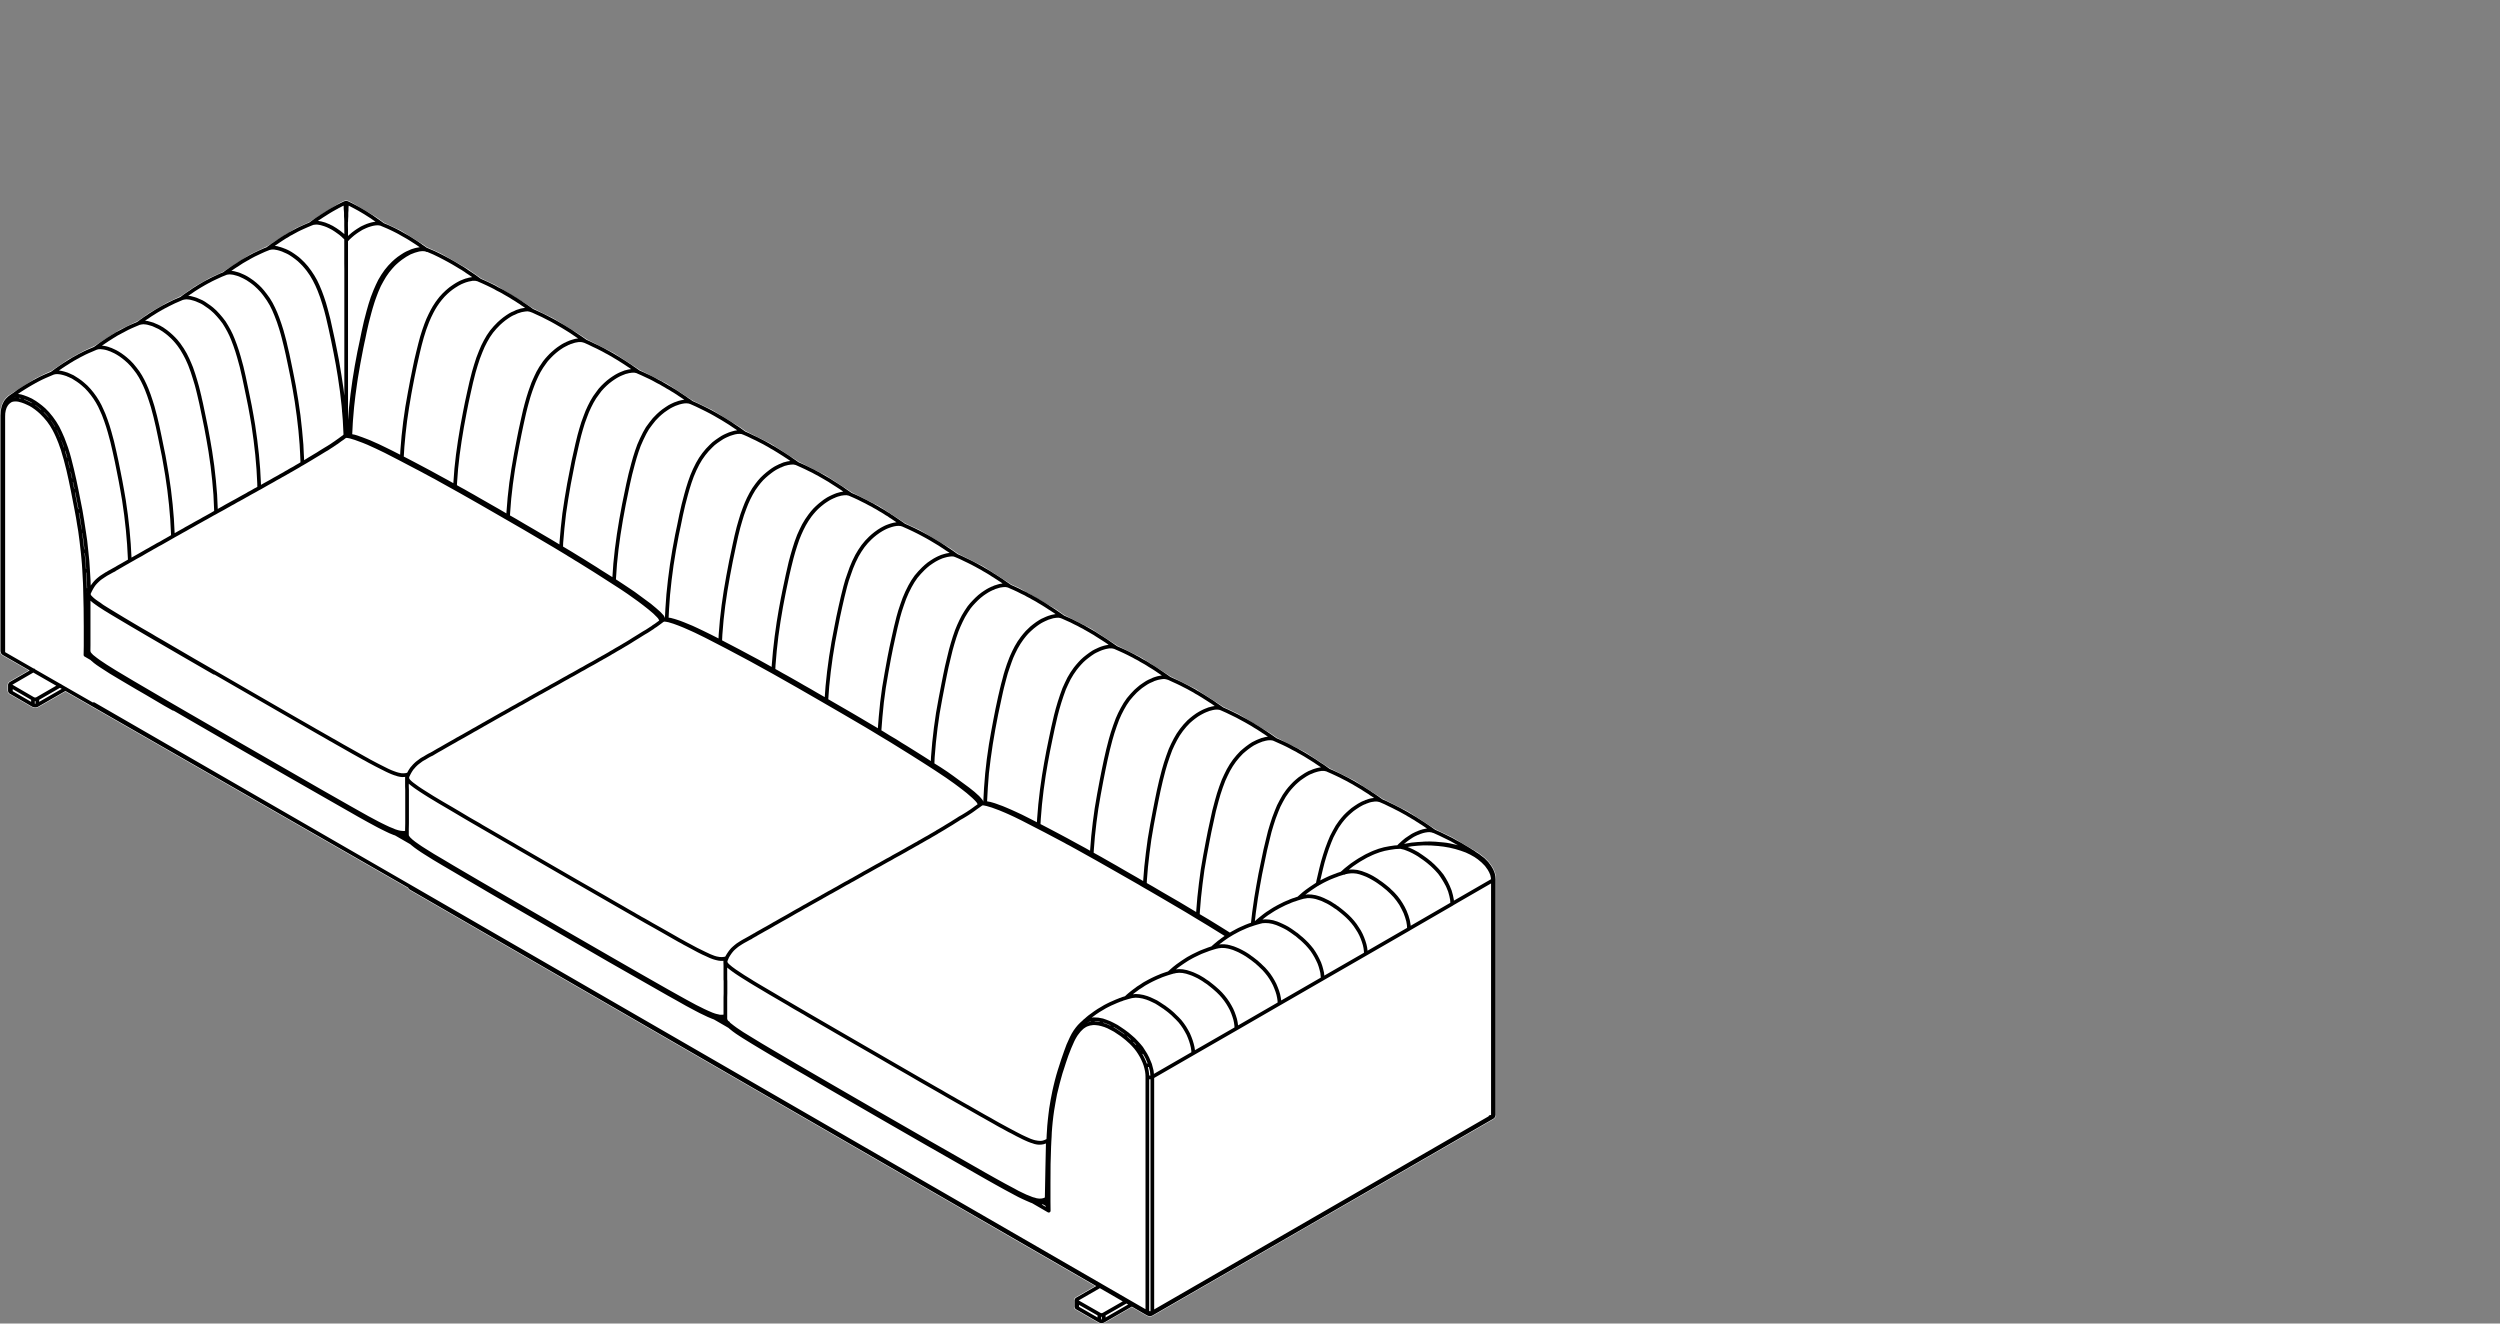
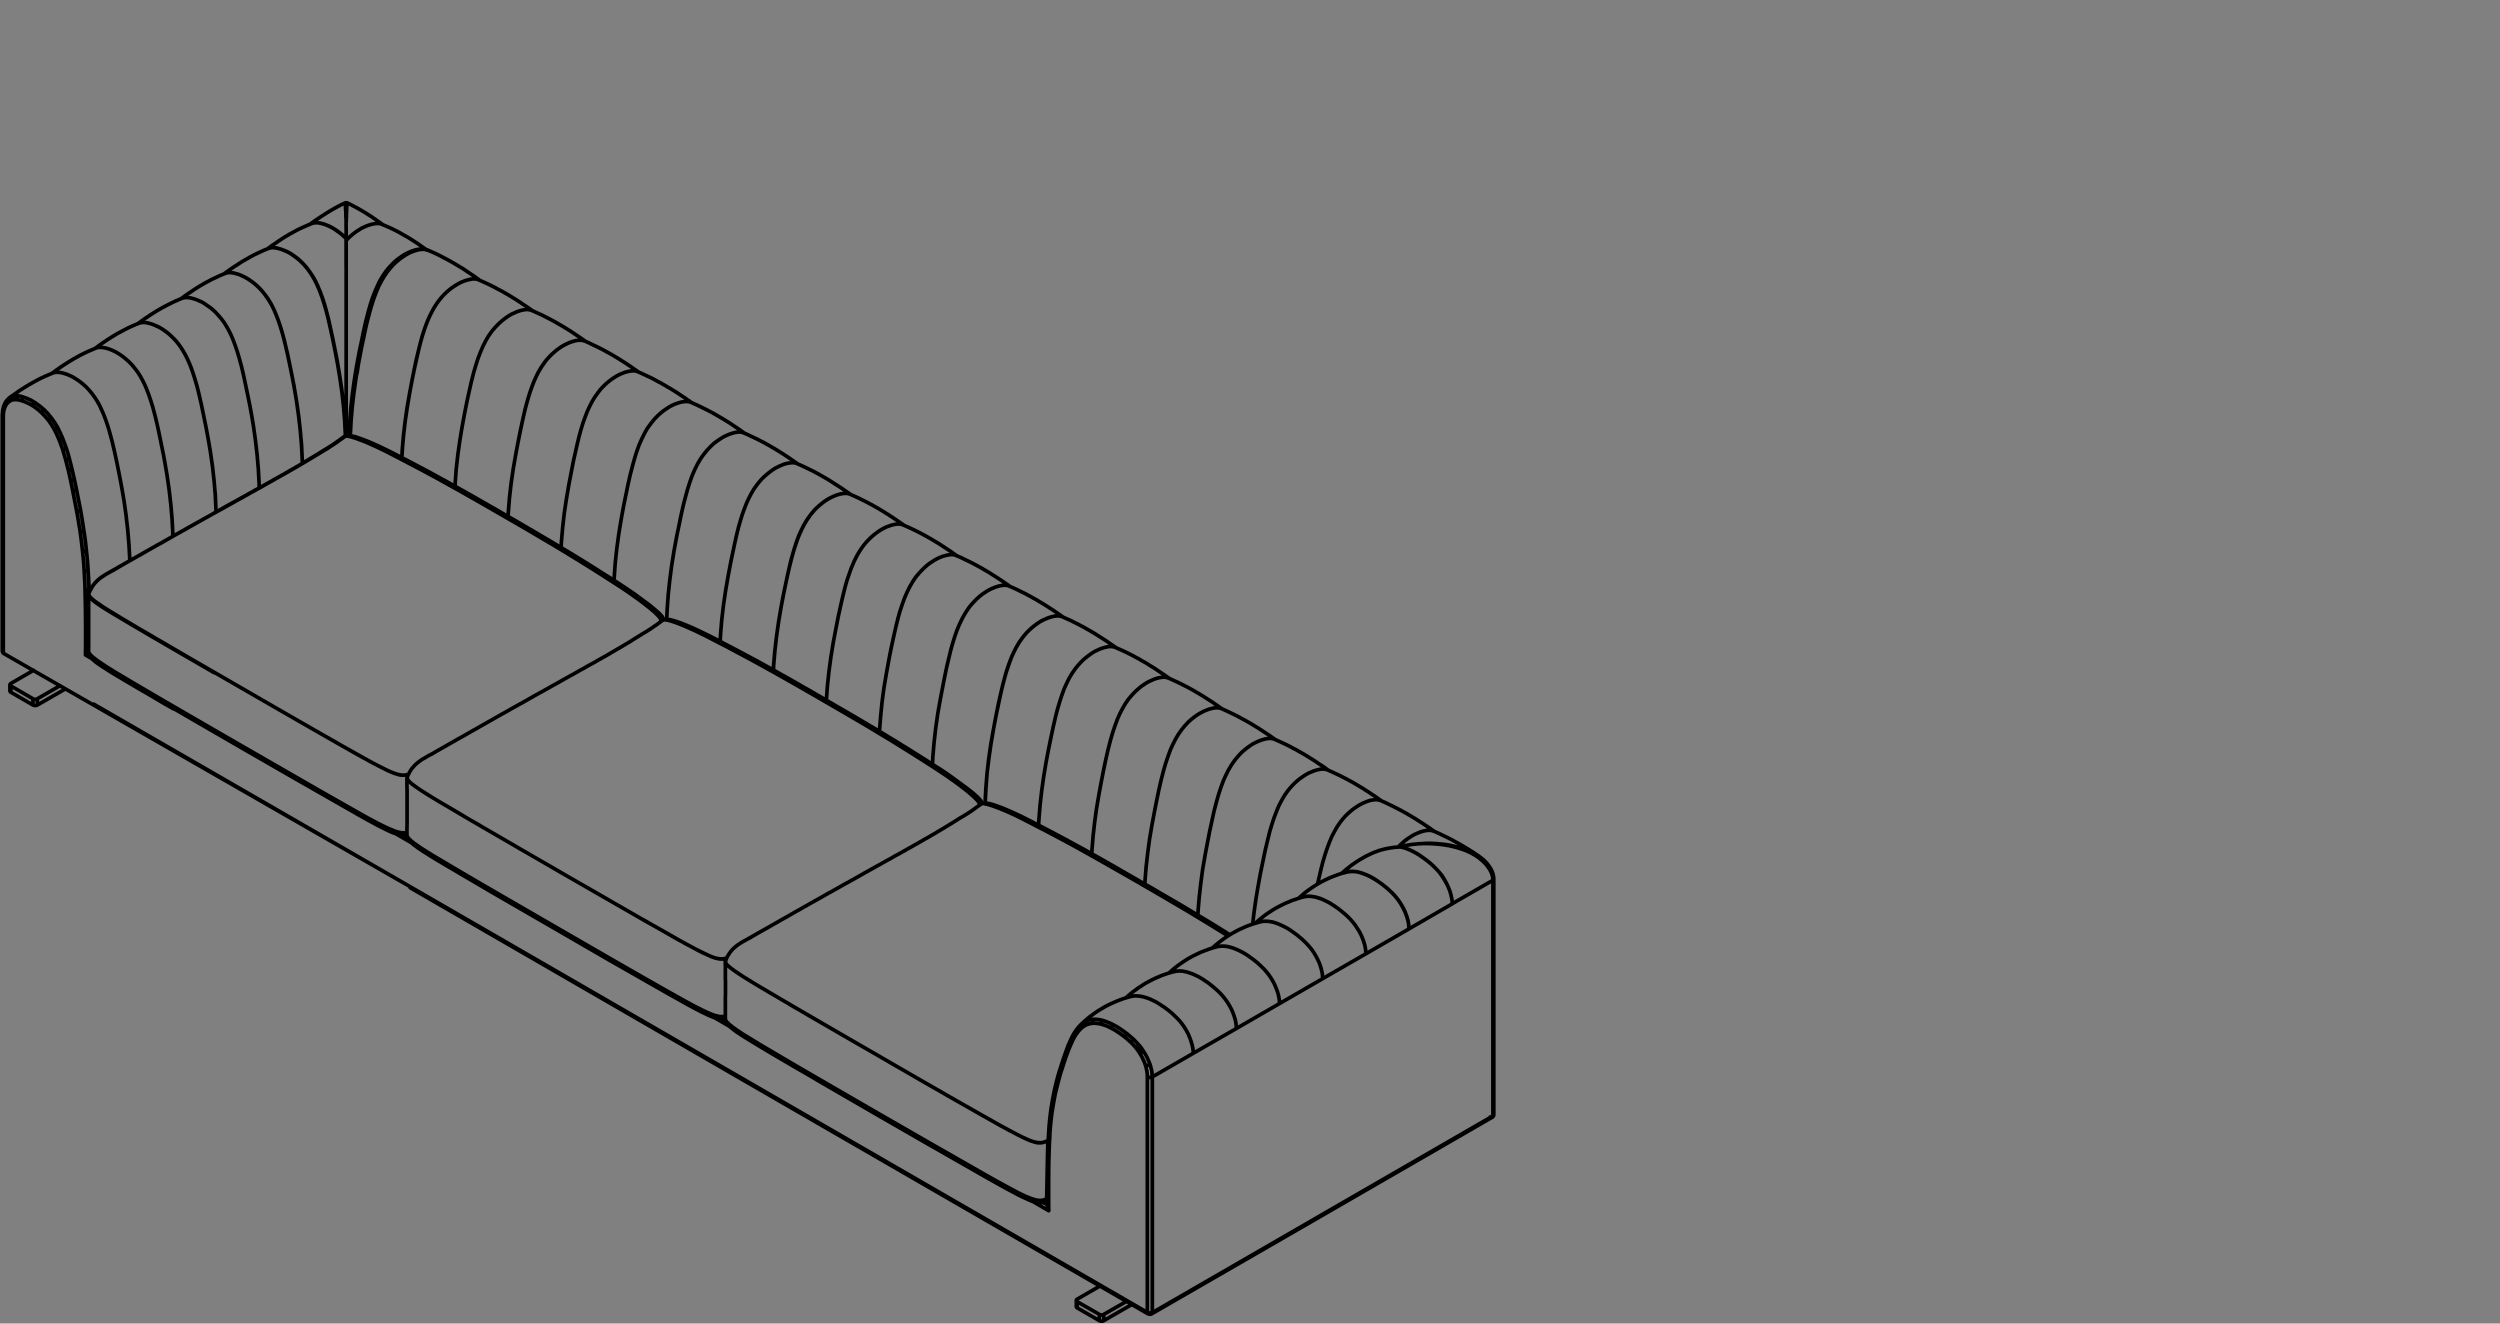
<svg xmlns="http://www.w3.org/2000/svg" version="1.1" id="Livello_1" x="0px" y="0px" width="170px" height="90px" viewBox="0 0 170 90" enable-background="new 0 0 170 90" xml:space="preserve">
  <rect x="0" y="0" width="170" height="90" fill="#808080" stroke="none" />
  <g>
    <g>
      <path fill="#FFFFFF" d="M57.921-0.063C57.892-0.028,57.853,0,57.81,0c0.031,0,0.064-0.011,0.091-0.031    C57.912-0.038,57.912-0.052,57.921-0.063" />
      <path fill="#FFFFFF" d="M57.921-0.063C57.892-0.028,57.853,0,57.81,0c0.031,0,0.064-0.011,0.091-0.031    C57.912-0.038,57.912-0.052,57.921-0.063" />
      <path fill="#FFFFFF" d="M57.943-0.104c0.006-0.019,0.008-0.036,0.007-0.055c-0.001-0.018-0.006-0.035-0.014-0.053    c-0.007-0.014-0.018-0.028-0.03-0.04c0.001,0.028,0.005,0.058-0.011,0.083c-0.029,0.048-0.078,0.076-0.131,0.076    c-0.025,0-0.052-0.007-0.074-0.02l-0.017-0.01c0.002,0.016-0.004,0.032,0.005,0.047C57.706-0.027,57.757,0,57.81,0    c0.043,0,0.08-0.028,0.11-0.064C57.93-0.077,57.939-0.089,57.943-0.104" />
      <path fill="#FFFFFF" d="M57.943-0.104c0.006-0.019,0.008-0.036,0.007-0.055c-0.001-0.018-0.006-0.035-0.014-0.053    c-0.007-0.014-0.018-0.028-0.03-0.04c0.001,0.028,0.005,0.058-0.011,0.083c-0.029,0.048-0.078,0.076-0.131,0.076    c-0.025,0-0.052-0.007-0.074-0.02l-0.017-0.01c0.002,0.016-0.004,0.032,0.005,0.047C57.706-0.027,57.757,0,57.81,0    c0.043,0,0.08-0.028,0.11-0.064C57.93-0.077,57.939-0.089,57.943-0.104" />
-       <path fill="#FFFFFF" d="M57.943-0.104c0.006-0.019,0.008-0.036,0.007-0.055c-0.001-0.018-0.006-0.035-0.014-0.053    c-0.007-0.014-0.018-0.028-0.03-0.04c0.001,0.028,0.005,0.058-0.011,0.083c-0.029,0.048-0.078,0.076-0.131,0.076    c-0.025,0-0.052-0.007-0.074-0.02l-0.017-0.01c0.002,0.016-0.004,0.032,0.005,0.047C57.706-0.027,57.757,0,57.81,0    c0.043,0,0.08-0.028,0.11-0.064C57.93-0.077,57.939-0.089,57.943-0.104" />
    </g>
  </g>
  <g>
-     <path fill="#FFFFFF" d="M101.732,59.767l-0.018-0.2l-0.053-0.225l-0.1-0.246l-0.134-0.23c-0.005-0.007-0.01-0.014-0.015-0.021   l-0.197-0.26l-0.261-0.261l-0.311-0.244c-0.004-0.002-0.006-0.004-0.01-0.006c-0.005-0.004-0.009-0.006-0.012-0.009l-0.039-0.022   c-0.01-0.011-0.02-0.02-0.034-0.028l-0.155-0.099c-0.001-0.001-0.001-0.001-0.003-0.003h-0.001l-0.001-0.001   c-0.003-0.001-0.004-0.002-0.006-0.004c-0.005-0.002-0.01-0.005-0.015-0.008l-1.618-0.959l-1.125-0.537l-1.905-1.23l-1.694-0.849   l-1.915-1.236l-1.686-0.839l-1.639-1.079l-1.971-1.007l-0.342-0.239l-2.271-1.376l-0.996-0.471l-1.916-1.236l-1.704-0.851   l-2.015-1.294l-1.579-0.78l-1.787-1.16l-1.836-0.931l-0.561-0.393l-2.51-1.45l-0.531-0.239l-1.914-1.235l-1.717-0.86l-0.46-0.326   l-2.124-1.269l-0.994-0.467l-1.781-1.163l-1.835-0.929l-1.781-1.156l-1.836-0.931l-1.906-1.229l-1.729-0.869l-0.306-0.22   l-1.959-1.21l-1.314-0.635l-1.772-1.154l-1.839-0.934l-1.769-1.151l-1.834-0.93l-0.336-0.234l-1.959-1.21l-1.334-0.65l-2.546-1.579   l-1.006-0.474l-0.951-0.666l-1.809-1.035l-0.792-0.36c-0.004-0.002-0.01-0.005-0.015-0.006c-0.005-0.004-0.011-0.006-0.016-0.009   c-0.01-0.005-0.021-0.009-0.03-0.011c-0.011-0.005-0.021-0.008-0.033-0.01l-0.016-0.004l-0.204-0.147l-1.613-1.011l-1.136-0.535   l-0.271-0.199l-0.258-0.176c-0.002-0.001-0.034-0.025-0.036-0.026l-1.655-0.98l-0.142-0.065c-0.007-0.008-0.017-0.014-0.027-0.019   c-0.013-0.008-0.025-0.013-0.039-0.016l-0.12-0.025c-0.021-0.004-0.041-0.001-0.064,0.004l-0.081,0.023   c-0.006,0.001-0.013,0.002-0.019,0.005c-0.006,0.002-0.01,0.005-0.016,0.007l-0.261,0.128l-2.092,1.309   c-0.002,0.001-0.004,0.002-0.005,0.004l-0.884,0.399l-1.962,1.238l-0.261,0.122l-0.84,0.403l-1.909,1.218   c-0.001,0.001-0.001,0.002-0.002,0.002l-0.864,0.392l-1.031,0.59l-0.944,0.649l-0.957,0.456l-1.194,0.691l-0.774,0.545   l-1.241,0.604L6.45,23.511l-0.769,0.357l-1.035,0.569l-1.121,0.766l-0.546,0.251l-0.56,0.276l-1.803,1.14   c-0.01,0.005-0.02,0.011-0.029,0.016v0.001c-0.002,0.001-0.004,0.002-0.005,0.004c-0.005,0.004-0.01,0.009-0.015,0.014L0.56,26.91   c-0.01,0.009-0.02,0.017-0.027,0.027c-0.014,0.008-0.024,0.016-0.035,0.026c-0.009,0.009-0.016,0.019-0.022,0.028l-0.111,0.11   l-0.126,0.174l-0.089,0.178c-0.004,0.002-0.004,0.006-0.006,0.01c-0.001,0.005-0.002,0.009-0.004,0.012l-0.094,0.321l-0.044,0.427   C0,28.229,0,28.235,0,28.24v16.024c0,0.013,0.001,0.024,0.004,0.035c0.001,0.005,0.003,0.013,0.004,0.019   c0,0.021,0.011,0.051,0.025,0.077c0.004,0.023,0.011,0.042,0.022,0.063c0.008,0.01,0.031,0.042,0.041,0.051   c0.004,0.002,0.033,0.029,0.037,0.032c0,0,0.005,0.004,0.011,0.007c0.002,0.002,0.004,0.005,0.005,0.006   c0.011,0.01,0.024,0.012,0.036,0.019c0.002,0.001,0.002,0.005,0.005,0.006l1.763,1.011l-1.29,0.746   c-0.01,0.005-0.011,0.018-0.02,0.025c-0.007,0.004-0.019,0.001-0.026,0.007c-0.011,0.009-0.04,0.044-0.049,0.055   c-0.002,0.006-0.019,0.034-0.022,0.039c-0.002,0.005-0.015,0.034-0.017,0.039c-0.004,0.01,0.002,0.02,0,0.03   c-0.002,0.011-0.013,0.019-0.013,0.031v0.42c0,0.018,0.014,0.03,0.02,0.048c0.001,0.01-0.005,0.021-0.001,0.031   c0.002,0.007,0.017,0.039,0.022,0.046c0.002,0.007,0.025,0.037,0.031,0.045c0.015,0.018,0.033,0.034,0.054,0.044l0.028,0.014   l1.495,0.866c0.016,0.01,0.036,0.013,0.056,0.015c0.006,0.004,0.01,0.013,0.015,0.015s0.042,0.011,0.049,0.013l0.071,0.012   c0.011,0.002,0.022,0.004,0.033,0.004c0.009,0,0.016,0,0.025-0.001l0.096-0.018c0.013-0.002,0.06-0.015,0.071-0.02l0.029-0.015   c0.001-0.001,0.001-0.002,0.002-0.002c0.001-0.001,0.004-0.001,0.006-0.002l1.831-1.054l23.281,13.359   c0,0.004,0.001,0.008,0.002,0.01c0.005,0.016,0.028,0.054,0.038,0.066c0.011,0.015,0.041,0.04,0.059,0.051   c0.004,0.002,0.008,0.005,0.011,0.006c0,0,0,0.001,0.001,0.001l21.461,12.396c0.003,0.001,0.005,0.002,0.006,0.004l25.17,14.535   l-1.309,0.755c-0.006,0.003-0.012,0.007-0.019,0.012c-0.004,0.003-0.007,0.004-0.011,0.006c-0.011,0.007-0.043,0.04-0.051,0.05   c-0.004,0.005-0.024,0.031-0.026,0.036c-0.02,0.026-0.03,0.057-0.03,0.091v0.449v0.013v0.012c0,0.033,0.01,0.064,0.03,0.091   c0.004,0.006,0.026,0.035,0.031,0.041c0.007,0.006,0.037,0.035,0.046,0.041l0.021,0.014c0.004,0.003,0.007,0.005,0.011,0.007   l1.503,0.866c0.004,0.001,0.005,0.003,0.007,0.004c0.012,0.007,0.044,0.024,0.049,0.026l0.04,0.014   c0.016,0.006,0.046,0.007,0.065,0.007l0.046,0.007c0.004,0.001,0.007,0.001,0.011,0.001c0.016,0,0.035-0.004,0.049-0.006h0.047   c0.022,0,0.075-0.019,0.096-0.029l0.034-0.016c0.006-0.002,0.011-0.005,0.018-0.009l1.828-1.052l1.02,0.59   c0.016,0.009,0.033,0.015,0.05,0.019l0.029,0.013c0.012,0.005,0.029,0.009,0.044,0.01l0.136,0.009c0.021,0,0.041-0.005,0.061-0.012   l0.041-0.018c0.005-0.001,0.01-0.004,0.016-0.006l0.014-0.006c0.001-0.001,0.005-0.003,0.007-0.005   c0.002,0,0.004-0.001,0.005-0.002c0.006-0.004,0.014-0.007,0.021-0.011l23.147-13.36c0.01-0.006,0.019-0.012,0.027-0.02   l0.003-0.003c0.005-0.004,0.004-0.001,0.005-0.004l0.026-0.022c0.007-0.007,0.037-0.042,0.042-0.051   c0.001,0,0.025-0.031,0.025-0.033c0.015-0.019,0.024-0.041,0.029-0.064l0.014-0.072c0.001-0.003,0.001-0.005,0.001-0.006   c0.003-0.011,0.003-0.02,0.003-0.03V59.785V59.77C101.733,59.77,101.732,59.769,101.732,59.767" />
-     <path fill="none" stroke="#000000" stroke-width="0.25" stroke-linecap="round" stroke-linejoin="round" stroke-miterlimit="10" d="   M23.862,28.823l-0.045-0.045l-0.008-0.045 M23.974,27.495l-0.044-0.045l-0.016-0.045 M24.148,26.131l-0.046-0.046l-0.013-0.037    M28.933,16.966l-0.051-0.015 M28.626,16.958l-0.069-0.016l-0.007,0.009 M24.372,24.749l-0.045-0.045l-0.009-0.044 M24.642,23.356   l-0.045-0.038l-0.007-0.046 M24.792,22.657l-0.045-0.045l-0.015-0.036 M28.264,17.032l-0.067-0.008l-0.03,0.008 M24.949,21.953   l-0.045-0.037l-0.014-0.039l0.006-0.007 M27.469,17.407l-0.06-0.015l-0.045,0.015 M25.132,21.247l-0.046-0.038l-0.016-0.036    M25.342,20.535l-0.046-0.036l-0.016-0.039 M26.863,17.888l-0.054-0.024l-0.037,0.015h-0.008 M25.603,19.816l-0.046-0.031   l-0.014-0.03 M26.36,18.449l-0.053-0.021h-0.028 M25.932,19.109l-0.045-0.03l-0.02-0.015 M6.224,44.752l-0.054-0.044l-0.033-0.061   v-0.015 M48.588,69.203l0.751,0.434 M26.937,56.708l1.066,0.615 M6.224,44.752l0.124,0.069 M27.637,56.761l0.027,0.014    M101.577,75.803L101.577,75.803l-0.015,0.044l-0.045,0.039 M101.569,59.783v0.014l-0.007,0.024l-0.021,0.021l-0.024,0.015    M101.292,58.943l0.015,0.045l-0.007,0.045l-0.029,0.044 M100.303,58.043l0.164,0.113 M70.932,81.758l0.294,0.173 M49.34,69.637   l0.016-0.066l0.029-0.084 M71.307,81.713l-0.053-0.046l-0.029-0.051v-0.007 M71.307,80.439l-0.06-0.046l-0.021-0.051v-0.018    M71.314,79.169l-0.053-0.044l-0.029-0.054v-0.015 M49.384,72.781L49.384,72.781l-0.029-0.036l-0.016-0.061 M101.374,75.969   l-0.036-0.018 M101.517,75.886v0.03l-0.007,0.021l-0.02,0.025l-0.009,0.007 M78.064,89.333l-0.03-0.029l-0.015-0.061    M78.359,89.258l-0.01,0.029l-0.008,0.025l-0.014,0.021l-0.015,0.007 M71.352,77.924l-0.06-0.051l-0.021-0.054v-0.014    M71.419,76.697l-0.052-0.054l-0.029-0.051l0.007-0.025 M71.556,75.511l-0.054-0.051l-0.03-0.061v-0.03 M71.758,74.377   l-0.054-0.051l-0.023-0.067v-0.037 M72.035,73.291l-0.053-0.061l-0.029-0.059l0.007-0.046 M72.357,72.248l-0.052-0.061   l-0.029-0.065l0.007-0.046 M72.532,71.737l-0.054-0.061l-0.024-0.066l0.007-0.046 M72.725,71.241l-0.053-0.065l-0.03-0.069   l0.007-0.054 M72.935,70.763l-0.053-0.061l-0.022-0.076l0.007-0.051 M73.182,70.326l-0.053-0.066l-0.014-0.074l0.006-0.052v-0.007    M70.242,81.707l1.073,0.622 M49.34,69.637l0.307,0.181 M73.399,69.773l0.062-0.06 M6.304,44.671l0.015,0.098l0.045,0.074   l0.024,0.015 M7.189,45.301l0.007,0.09l0.045,0.074l0.038,0.022 M9.072,46.441l0.016,0.09l0.036,0.067l0.036,0.029 M34.174,35.047   l0.052-0.03l0.06-0.015l0.053,0.007l0.045,0.016 M12.92,48.683l0.015,0.09l0.038,0.068l0.037,0.029 M6.027,44.279v0.016   l0.007,0.044l0.015,0.038l0.008,0.031l0.016,0.021l0.059,0.076l0.06,0.06l0.051,0.06l0.061,0.045 M16.354,50.669l0.007,0.06   l0.016,0.06l0.029,0.045l0.038,0.031 M19.797,52.649l0.015,0.091l0.037,0.074l0.039,0.031 M23.682,54.871l0.015,0.089l0.039,0.076   l0.039,0.029 M25.662,55.966l0.007,0.081l0.039,0.076l0.046,0.036 M26.743,56.467l0.008,0.09l0.021,0.067l0.044,0.038    M27.672,56.596l-0.03,0.007l-0.051,0.014l-0.084,0.015h-0.105l-0.09-0.008l-0.06-0.007l-0.052-0.007l-0.036-0.006l-0.129-0.031   l-0.114-0.036l-0.096-0.031l-0.081-0.037 M49.603,69.668l0.014,0.089l0.046,0.083l0.021,0.015 M50.487,70.298l0.009,0.081   l0.044,0.076l0.037,0.029 M52.371,71.437l0.015,0.083l0.039,0.076l0.042,0.029 M77.473,60.038l0.061-0.024L77.586,60h0.054   l0.044,0.024 M56.217,73.682l0.016,0.09l0.037,0.066l0.036,0.029 M49.324,69.277v0.007l0.008,0.052l0.016,0.037l0.015,0.024   l0.006,0.029l0.06,0.076l0.06,0.06l0.053,0.052l0.061,0.053 M59.652,75.669l0.009,0.058l0.021,0.061l0.022,0.037l0.037,0.039    M63.096,77.649l0.015,0.09l0.039,0.072l0.035,0.033 M66.979,79.868l0.015,0.09l0.038,0.076l0.039,0.029 M71.226,81.608   l-0.024,0.007 M68.959,80.954l0.007,0.09l0.036,0.076l0.047,0.036 M71.174,81.511l-0.018,0.091l-0.045,0.065l-0.03,0.015    M70.039,81.465l0.007,0.091l0.022,0.068l0.045,0.03 M71.226,81.482l-0.051,0.029 M27.952,57.173l0.011,0.09l0.048,0.081   l0.021,0.015 M28.836,57.796l0.014,0.09l0.04,0.074l0.035,0.031 M30.724,58.936l0.008,0.089l0.038,0.076l0.046,0.029    M55.821,47.543l0.058-0.031l0.061-0.007h0.045l0.052,0.016 M34.573,61.178l0.006,0.089l0.038,0.076l0.046,0.029 M27.672,56.774   v0.015l0.009,0.054l0.015,0.029l0.014,0.031l0.015,0.021l0.053,0.076l0.062,0.068l0.059,0.052l0.054,0.053 M38.008,63.166   l0.006,0.066l0.015,0.053l0.03,0.045l0.039,0.031 M41.451,65.152l0.006,0.091l0.037,0.066l0.046,0.031 M45.337,67.373l0.008,0.089   l0.035,0.069l0.052,0.036 M47.307,68.461l0.017,0.089l0.028,0.069l0.053,0.036 M48.387,68.969l0.008,0.084l0.031,0.074l0.039,0.031    M49.324,69.098l-0.037,0.007l-0.053,0.006l-0.075,0.015h-0.111h-0.091l-0.06-0.007l-0.045-0.014l-0.037-0.007l-0.135-0.031   l-0.103-0.029l-0.1-0.037l-0.09-0.031 M30.942,33.061l0.015-0.27l0.069-0.923l0.105-0.938l0.134-0.945l0.158-0.961l0.18-0.966   l0.135-0.682l0.15-0.691l0.157-0.698l0.175-0.689l0.14-0.473l0.15-0.465l0.181-0.465l0.151-0.354l0.171-0.336l0.195-0.339   l0.218-0.315l0.24-0.284l0.254-0.262l0.175-0.157l0.192-0.157l0.21-0.15l0.188-0.121l0.15-0.081l0.128-0.053l0.097-0.045   l0.06-0.031l0.076-0.029l0.105-0.031l0.111-0.038l0.105-0.022l0.18-0.03l0.167-0.015l0.156,0.024l0.112,0.036 M43.347,25.267   l-0.029-0.014l-0.181-0.039l-0.193,0.007l-0.202,0.031l-0.112,0.03l-0.123,0.029l-0.098,0.039l-0.075,0.029l-0.059,0.024   l-0.069,0.029l-0.068,0.03l-0.12,0.06l-0.135,0.076l-0.165,0.105l-0.164,0.113l-0.204,0.157l-0.186,0.165l-0.183,0.179   l-0.177,0.195l-0.156,0.21l-0.213,0.294l-0.187,0.315l-0.164,0.321l-0.151,0.33l-0.127,0.331l-0.157,0.427l-0.135,0.441   l-0.12,0.429l-0.141,0.578l-0.129,0.577l-0.128,0.57l-0.11,0.562l-0.198,1.019l-0.171,1.005l-0.151,0.999l-0.11,0.99l-0.086,0.99   l-0.011,0.33 M46.963,27.352l-0.121-0.036l-0.158-0.016l-0.165,0.008l-0.173,0.03l-0.179,0.046l-0.166,0.059l-0.113,0.039   l-0.097,0.045l-0.128,0.06l-0.15,0.081l-0.187,0.121l-0.217,0.15l-0.194,0.157l-0.174,0.157l-0.255,0.262l-0.231,0.291   l-0.226,0.307l-0.194,0.339l-0.203,0.413l-0.181,0.411l-0.15,0.421l-0.135,0.427l-0.118,0.42l-0.183,0.696l-0.157,0.69   l-0.142,0.691l-0.14,0.682l-0.19,1.028l-0.164,1.012l-0.136,1.004l-0.105,0.99l-0.068,0.976l-0.006,0.15 M50.568,29.437   l-0.116-0.045l-0.159-0.015l-0.166,0.008l-0.173,0.031l-0.179,0.052l-0.164,0.052l-0.105,0.045l-0.105,0.045l-0.13,0.06   l-0.15,0.081l-0.186,0.121l-0.219,0.15l-0.194,0.149l-0.174,0.166l-0.254,0.262l-0.234,0.284l-0.222,0.315l-0.199,0.339   l-0.201,0.404l-0.179,0.42l-0.151,0.421l-0.135,0.427l-0.119,0.42l-0.181,0.689l-0.158,0.697l-0.14,0.691l-0.144,0.682   l-0.189,1.019l-0.165,1.021l-0.132,1.004l-0.105,0.99l-0.07,0.975l-0.035,0.714 M54.177,31.515l-0.029-0.014l-0.181-0.039   l-0.193,0.007l-0.212,0.031l-0.112,0.03l-0.12,0.029l-0.097,0.039l-0.072,0.029l-0.061,0.031l-0.069,0.021l-0.068,0.037   l-0.112,0.053l-0.142,0.076l-0.165,0.105l-0.156,0.113l-0.21,0.165l-0.189,0.164l-0.18,0.173l-0.173,0.195l-0.165,0.21l-0.21,0.294   l-0.185,0.315l-0.166,0.321l-0.149,0.33l-0.13,0.331l-0.158,0.434L50.34,35.43l-0.123,0.429l-0.143,0.578l-0.127,0.577l-0.12,0.57   l-0.119,0.562l-0.194,1.019L49.34,40.17l-0.147,0.999l-0.115,0.99l-0.082,0.99l-0.023,0.472 M61.392,35.685l-0.118-0.036   l-0.151-0.016l-0.165,0.007l-0.182,0.031l-0.17,0.045l-0.174,0.059l-0.105,0.039l-0.105,0.045l-0.12,0.06l-0.15,0.081l-0.195,0.121   l-0.218,0.157l-0.186,0.15l-0.174,0.157l-0.255,0.262l-0.24,0.291l-0.215,0.315l-0.197,0.331l-0.204,0.413l-0.177,0.42l-0.149,0.42   l-0.145,0.42l-0.119,0.42l-0.174,0.696l-0.158,0.69l-0.15,0.691l-0.134,0.682l-0.196,1.026l-0.165,1.014l-0.135,1.004l-0.105,0.99   l-0.069,0.945 M64.999,37.769l-0.111-0.045l-0.159-0.015l-0.164,0.015l-0.181,0.03l-0.173,0.046l-0.171,0.052l-0.105,0.045   l-0.105,0.045l-0.121,0.06l-0.15,0.081l-0.192,0.121l-0.218,0.15l-0.19,0.157l-0.171,0.158l-0.254,0.263l-0.243,0.284l-0.216,0.315   l-0.196,0.339l-0.202,0.404l-0.18,0.42l-0.15,0.421l-0.143,0.427l-0.12,0.42l-0.171,0.689l-0.156,0.697l-0.151,0.691l-0.136,0.682   l-0.186,1.019l-0.174,1.021l-0.134,1.004l-0.097,0.99l-0.076,0.975 M68.607,39.847l-0.03-0.014l-0.18-0.039l-0.194,0.007   l-0.21,0.031l-0.106,0.029l-0.12,0.038l-0.105,0.031l-0.066,0.029l-0.061,0.031l-0.068,0.021l-0.075,0.037l-0.111,0.053   l-0.136,0.076l-0.165,0.105l-0.165,0.112l-0.21,0.165l-0.18,0.164l-0.18,0.181l-0.18,0.194l-0.165,0.202l-0.202,0.301l-0.186,0.307   l-0.164,0.323l-0.151,0.329l-0.136,0.331l-0.15,0.434l-0.134,0.435l-0.121,0.429l-0.14,0.578l-0.137,0.577l-0.119,0.57l-0.113,0.57   l-0.195,1.011l-0.18,1.005l-0.142,0.999l-0.113,0.99l-0.084,0.99l-0.021,0.487 M70.624,56.116l0.025-0.444l0.08-0.968l0.112-0.981   l0.143-0.999l0.136-0.809l0.15-0.811l0.165-0.809l0.171-0.811l0.19-0.825l0.118-0.449l0.135-0.458l0.15-0.459l0.165-0.458   l0.16-0.351l0.171-0.352l0.202-0.339l0.224-0.322l0.15-0.186l0.159-0.181l0.156-0.164l0.173-0.157l0.181-0.144l0.202-0.15   l0.21-0.141l0.141-0.076l0.115-0.053l0.095-0.045l0.082-0.036l0.06-0.024l0.077-0.029l0.096-0.03l0.104-0.031l0.09-0.021   l0.21-0.039h0.195l0.18,0.039l0.03,0.014 M74.239,58.058l0.016-0.27l0.074-0.922l0.105-0.938l0.129-0.945l0.164-0.961l0.18-0.966   l0.135-0.682l0.144-0.691l0.159-0.697l0.177-0.689l0.138-0.472l0.156-0.465l0.171-0.465l0.158-0.354l0.172-0.336l0.195-0.339   l0.217-0.315l0.241-0.284l0.249-0.262l0.177-0.157l0.189-0.158l0.218-0.15l0.186-0.121l0.15-0.081l0.122-0.053l0.105-0.045   l0.059-0.031l0.074-0.029l0.098-0.031l0.12-0.037l0.105-0.022l0.173-0.03l0.165-0.015l0.156,0.024l0.121,0.036 M77.854,60.119   l0.008-0.246l0.075-0.923l0.106-0.938l0.126-0.945l0.165-0.969l0.181-0.959l0.134-0.682l0.142-0.691l0.159-0.697l0.179-0.696   l0.136-0.465l0.156-0.465l0.173-0.472l0.158-0.346l0.175-0.344l0.192-0.331l0.22-0.315l0.237-0.291l0.249-0.264l0.179-0.157   l0.186-0.149l0.219-0.157l0.188-0.114l0.151-0.081l0.12-0.06l0.104-0.045l0.06-0.024l0.077-0.029l0.095-0.039l0.122-0.03   l0.103-0.029l0.173-0.031l0.165-0.007l0.158,0.015l0.122,0.038 M81.454,62.228l0.015-0.278l0.076-0.923l0.105-0.931l0.126-0.951   l0.165-0.961l0.18-0.959l0.135-0.69l0.15-0.691l0.15-0.69l0.183-0.696l0.133-0.465l0.157-0.472l0.174-0.465l0.159-0.346   l0.171-0.344l0.195-0.331l0.217-0.315l0.239-0.291l0.247-0.264l0.183-0.157l0.185-0.149l0.217-0.158l0.188-0.121l0.15-0.074   l0.12-0.06l0.105-0.045l0.06-0.024l0.076-0.029l0.098-0.039l0.119-0.029l0.105-0.03l0.173-0.031l0.165-0.008l0.159,0.015   l0.12,0.038 M85.183,62.836l0.089-0.78l0.143-0.999l0.137-0.809l0.147-0.811l0.168-0.809l0.17-0.819l0.196-0.817l0.112-0.456   l0.135-0.451l0.149-0.458l0.175-0.458l0.149-0.36l0.178-0.344l0.196-0.346l0.225-0.322l0.151-0.188l0.156-0.173l0.165-0.171   l0.165-0.15l0.18-0.151l0.205-0.143l0.215-0.141l0.135-0.076l0.114-0.06l0.096-0.037l0.09-0.036l0.053-0.024l0.076-0.029   l0.096-0.03l0.106-0.031l0.089-0.022l0.21-0.038h0.195l0.181,0.038l0.029,0.015 M100.303,58.043l0.021,0.053l-0.007,0.068    M100.543,58.201l0.021,0.021l0.007,0.039l-0.007,0.074 M100.017,57.908l0.017,0.045v0.053 M99.372,57.667l0.007,0.031l0.007,0.037    M98.577,57.473l0.007,0.044 M89.599,60.119l0.045-0.225l0.194-0.825l0.114-0.449l0.136-0.458l0.151-0.459l0.17-0.45l0.15-0.359   l0.18-0.345l0.195-0.346l0.225-0.322l0.15-0.188l0.157-0.18l0.165-0.164l0.167-0.15l0.178-0.151l0.204-0.143l0.216-0.141   l0.137-0.076l0.11-0.06l0.105-0.045l0.084-0.029l0.051-0.031l0.075-0.021l0.098-0.038l0.105-0.031l0.09-0.021l0.213-0.031h0.192   l0.181,0.037l0.029,0.015 M98.584,57.517l0.408,0.097l0.395,0.121 M101.271,59.077l0.104,0.188l0.082,0.196l0.045,0.202   l0.015,0.194 M100.564,58.334l0.27,0.225l0.243,0.248l0.194,0.27 M100.317,58.163l0.247,0.171 M100.034,58.006l0.283,0.158    M99.387,57.736l0.333,0.12l0.315,0.15 M95.217,57.578l0.391-0.09l0.396-0.067l0.405-0.038l0.412-0.024 M98.577,57.473l0.397,0.089   l0.397,0.105 M99.372,57.667l0.33,0.105l0.315,0.136 M100.017,57.908l0.286,0.135 M100.467,58.156l0.076,0.045 M100.543,58.201   l0.27,0.217h0.007 M71.314,82.329l-0.044-0.091l-0.037-0.098v-0.061 M78.064,89.341L78.064,89.341v-0.007 M78.313,89.341   l-0.016,0.007 M92.877,64.859l-0.008-0.201l-0.027-0.21l-0.046-0.211l-0.069-0.225l-0.082-0.224l-0.097-0.225l-0.118-0.226   l-0.138-0.217l-0.142-0.216l-0.165-0.21l-0.173-0.196l-0.188-0.188l-0.097-0.089l-0.096-0.084l-0.114-0.097l-0.12-0.098   l-0.113-0.089l-0.09-0.069l-0.066-0.053l-0.061-0.036 M87.927,63.382l-0.105-0.074l-0.126-0.084l-0.151-0.097l-0.18-0.097   l-0.201-0.097l-0.181-0.081l-0.166-0.068l-0.267-0.083l-0.256-0.046l-0.247-0.014l-0.224,0.014l-0.121,0.031 M89.943,66.548   l-0.014-0.196l-0.023-0.21l-0.052-0.216l-0.06-0.217l-0.08-0.226l-0.105-0.225l-0.115-0.224l-0.134-0.226l-0.144-0.217   l-0.164-0.202l-0.171-0.194l-0.191-0.189l-0.096-0.09l-0.098-0.089l-0.113-0.09l-0.12-0.105l-0.11-0.091l-0.093-0.059l-0.066-0.053   l-0.069-0.046 M87.007,68.242l-0.01-0.202l-0.029-0.201l-0.046-0.219l-0.066-0.217l-0.084-0.224l-0.098-0.234l-0.119-0.225   l-0.129-0.216l-0.147-0.217l-0.168-0.21l-0.173-0.196l-0.188-0.179l-0.09-0.09l-0.105-0.091l-0.105-0.098l-0.128-0.098   l-0.113-0.089l-0.09-0.069l-0.068-0.045l-0.06-0.044 M73.49,69.959l-0.053-0.074l-0.014-0.076l0.007-0.06l0.031-0.036    M73.865,69.689l-0.036-0.074l-0.016-0.091l0.016-0.052l0.029-0.045 M74.346,69.577l-0.031-0.082v-0.081l0.022-0.06l0.031-0.045    M79.827,66.076l0.128-0.031l0.226-0.021l0.239,0.014l0.262,0.052l0.262,0.084l0.165,0.06l0.18,0.081l0.203,0.097l0.18,0.105   l0.15,0.09l0.128,0.091l0.114,0.074 M82.063,66.772l0.081,0.053l0.105,0.084l0.143,0.112l0.165,0.135l0.136,0.12l0.126,0.112   l0.189,0.188l0.171,0.194l0.165,0.21l0.15,0.219l0.129,0.217l0.12,0.224l0.097,0.225l0.081,0.226l0.07,0.225l0.044,0.209   l0.029,0.21l0.008,0.204 M74.907,69.652l-0.007-0.081l0.007-0.084l0.03-0.06l0.039-0.045 M75.59,69.931l0.009-0.076l0.029-0.081   l0.037-0.052l0.039-0.039 M76.484,70.521l0.028-0.059l0.045-0.068l0.045-0.051l0.054-0.037 M78.02,73.216l0.084,0.029l0.089,0.025   l0.052-0.007h0.038l0.039-0.018l0.039-0.015 M76.896,70.876l0.036-0.054l0.052-0.059l0.052-0.046l0.052-0.037 M77.224,71.227   l0.046-0.036l0.074-0.054l0.052-0.038l0.053-0.036 M77.368,71.414l0.061-0.029l0.073-0.046l0.06-0.03l0.06-0.036 M77.502,71.617   l0.06-0.021l0.082-0.04l0.068-0.029l0.052-0.029 M77.893,72.443l0.074,0.007l0.105-0.014l0.077-0.015l0.059-0.033 M71.314,82.329   l-0.007-0.616 M71.307,81.713v-1.274 M71.307,80.439l0.007-1.27 M71.314,79.169l0.037-1.245 M71.352,77.924l0.015-0.323l0.018-0.3   l0.013-0.308l0.022-0.298 M71.419,76.697l0.038-0.405l0.045-0.391l0.054-0.39 M71.556,75.511l0.097-0.57l0.105-0.564    M71.758,74.377l0.09-0.366l0.089-0.361l0.098-0.359 M72.035,73.291l0.096-0.344l0.114-0.347l0.112-0.351 M72.357,72.248   l0.175-0.511 M72.532,71.737l0.193-0.496 M72.725,71.241l0.21-0.478 M72.935,70.763l0.076-0.151l0.081-0.143l0.09-0.144    M73.182,70.326l0.097-0.125l0.098-0.127l0.113-0.114 M73.49,69.959l0.112-0.105l0.129-0.089l0.134-0.076 M73.865,69.689   l0.227-0.074l0.254-0.039 M74.346,69.577l0.171,0.007l0.198,0.024l0.192,0.044 M74.907,69.652l0.228,0.069l0.222,0.089l0.233,0.121    M75.59,69.931l0.226,0.119l0.224,0.151l0.225,0.15l0.22,0.17 M76.484,70.521l0.14,0.112l0.136,0.123l0.135,0.12 M76.896,70.876   l0.165,0.17l0.164,0.181 M77.224,71.227l0.144,0.188 M77.368,71.414l0.134,0.202 M77.502,71.617l0.12,0.202l0.105,0.211l0.09,0.202   l0.076,0.21 M77.893,72.443l0.054,0.204l0.042,0.195l0.024,0.193l0.006,0.181 M78.02,89.243V73.216 M76.896,67.762l0.104-0.021   l0.225-0.024l0.24,0.016l0.255,0.044l0.262,0.076l0.195,0.074l0.21,0.097l0.234,0.112l0.194,0.121l0.158,0.105l0.135,0.089    M79.107,68.452l0.075,0.045l0.076,0.06l0.105,0.076l0.144,0.111l0.132,0.112l0.12,0.105l0.105,0.105l0.188,0.181l0.183,0.194   l0.164,0.21l0.151,0.219l0.132,0.225l0.12,0.222l0.098,0.235l0.082,0.224l0.068,0.225l0.052,0.217l0.031,0.21l0.008,0.195    M78.208,72.389l0.059,0.225l0.054,0.21l0.021,0.21l0.018,0.195 M77.764,71.498l0.136,0.216l0.119,0.226l0.099,0.232l0.09,0.216    M77.622,71.273l0.142,0.225 M77.45,71.063l0.173,0.21 M77.089,70.679l0.181,0.189l0.179,0.195 M76.656,70.306l0.21,0.179   l0.224,0.195 M75.703,69.682l0.239,0.128l0.24,0.159l0.232,0.158l0.241,0.18 M74.976,69.382l0.239,0.084l0.248,0.097l0.241,0.119    M74.368,69.308l0.293,0.014l0.315,0.06 M73.857,69.427l0.158-0.059l0.173-0.039l0.181-0.021 M73.462,69.713l0.185-0.158   l0.21-0.129 M23.421,29.663l0.089-0.031h0.114l0.12,0.039l0.006,0.008 M44.924,42.082l0.073-0.045l0.052-0.036l0.015-0.016    M12.92,48.683l3.435,1.986 M9.072,46.441l1.92,1.124l1.928,1.119 M7.189,45.301l0.622,0.389l0.63,0.376l0.63,0.375 M6.304,44.671   l0.217,0.171L6.739,45l0.225,0.15l0.225,0.151 M26.743,56.467l-0.3-0.12l-0.269-0.126l-0.264-0.129l-0.249-0.126 M25.662,55.966   l-0.674-0.36l-0.654-0.367l-0.653-0.368 M23.682,54.871l-1.942-1.104l-1.943-1.118 M19.797,52.649l-3.442-1.98 M66.717,54.661   l0.09-0.031h0.112l0.12,0.039l0.007,0.007 M56.217,73.682l3.435,1.987 M52.371,71.437l1.919,1.126l1.928,1.119 M50.487,70.298   l0.622,0.381l0.63,0.384l0.631,0.374 M49.603,69.668l0.219,0.171l0.215,0.158l0.225,0.15l0.225,0.151 M71.174,81.511l0.042-2.221   l0.037-1.739 M71.174,81.511l-0.054,0.022l-0.061,0.029l-0.083,0.033l-0.037,0.007l-0.052,0.014l-0.081,0.008l-0.106,0.007   l-0.089-0.007l-0.059-0.008l-0.046-0.007l-0.046-0.006l-0.126-0.04l-0.114-0.029l-0.088-0.03l-0.092-0.039 M70.039,81.465   l-0.3-0.119l-0.269-0.128l-0.264-0.127l-0.247-0.136 M68.959,80.954l-0.675-0.359l-0.65-0.359l-0.655-0.369 M66.979,79.868   l-1.943-1.111l-1.941-1.107 M63.096,77.649l-3.444-1.98 M45.064,42.166l0.098-0.038h0.112l0.112,0.045h0.009 M66.574,54.577   l0.076-0.045l0.051-0.029l0.015-0.024 M34.573,61.178l3.435,1.987 M30.724,58.936l1.92,1.124l1.929,1.119 M28.836,57.796   l0.622,0.389l0.638,0.375l0.629,0.376 M27.952,57.173l0.215,0.171l0.225,0.158l0.218,0.15l0.226,0.144 M48.387,68.969l-0.291-0.126   l-0.279-0.129l-0.255-0.128l-0.255-0.126 M47.307,68.461l-0.666-0.36l-0.661-0.368l-0.643-0.36 M45.337,67.373l-1.952-1.111   l-1.934-1.11 M41.451,65.152l-3.443-1.986 M73.249,88.936l-0.022-0.015l-0.021-0.021l-0.016-0.022v-0.025 M73.249,88.936v-0.42    M74.757,89.804l-1.507-0.869 M76.971,88.703l-1.914,1.101 M76.602,88.493l-1.545,0.884 M73.249,88.342l1.545-0.891 M73.249,88.516   l-0.022-0.022l-0.021-0.021l-0.016-0.025v-0.021v-0.022l0.016-0.023l0.021-0.024l0.022-0.015 M74.757,89.377l-1.507-0.861    M75.057,89.804v-0.427 M75.057,89.377l-0.036,0.015l-0.03,0.018l-0.048,0.007h-0.036h-0.045l-0.035-0.007l-0.04-0.018l-0.03-0.015    M74.757,89.804v-0.427 M75.057,89.804l-0.036,0.018l-0.03,0.015h-0.048l-0.036,0.006l-0.045-0.006h-0.035l-0.04-0.015l-0.03-0.018    M23.809,28.733l-0.015,0.186l-0.013,0.226l-0.007,0.262l-0.01,0.21 M23.914,27.404l-0.015,0.189l-0.02,0.224l-0.025,0.27   l-0.021,0.307l-0.024,0.339 M24.089,26.047l-0.025,0.189l-0.038,0.231l-0.03,0.27l-0.038,0.316l-0.045,0.351 M29.097,17.011h-0.005    M24.318,24.661l-0.036,0.194l-0.036,0.241l-0.051,0.276l-0.046,0.315l-0.059,0.36 M28.882,16.951l-0.167-0.016l-0.165,0.008    M28.549,16.942l-0.15,0.03l-0.128,0.031l-0.105,0.021 M24.589,23.272l-0.045,0.196L24.5,23.707l-0.052,0.279l-0.06,0.315   l-0.069,0.36 M24.732,22.576l-0.142,0.696 M24.891,21.869l-0.159,0.706 M28.167,17.024l-0.215,0.084l-0.205,0.089l-0.195,0.097   l-0.187,0.112 M25.069,21.164l-0.179,0.705 M27.365,17.407l-0.201,0.143l-0.195,0.151l-0.204,0.179 M25.279,20.459l-0.06,0.196   l-0.075,0.239l-0.075,0.27 M25.543,19.755l-0.054,0.129l-0.06,0.157l-0.075,0.195l-0.075,0.224 M26.764,17.88l-0.247,0.255   l-0.238,0.294 M25.867,19.064l-0.07,0.129l-0.075,0.15l-0.09,0.186l-0.089,0.225 M26.279,18.428l-0.086,0.105l-0.096,0.142   l-0.113,0.179l-0.117,0.21 M32.622,19.057l-0.165-0.119l-0.186-0.136l-0.144-0.097l-0.09-0.06l-0.053-0.037l-0.053-0.036   l-0.052-0.031l-0.052-0.038l-0.06-0.036l-0.09-0.069l-0.105-0.067l-0.126-0.083l-0.181-0.105l-0.21-0.128l-0.239-0.142   l-0.279-0.157l-0.306-0.165l-0.345-0.179l-0.374-0.181l-0.42-0.179 M6.147,44.602l-0.009,0.016v0.014 M36.207,21.136l-0.128-0.099   l-0.173-0.119l-0.142-0.097l-0.127-0.084l-0.126-0.081l-0.112-0.084l-0.121-0.074l-0.113-0.076l-0.127-0.081l-0.142-0.084   l-0.15-0.098l-0.165-0.097l-0.142-0.081l-0.132-0.076l-0.112-0.068l-0.085-0.045l-0.083-0.045l-0.105-0.052l-0.127-0.066   l-0.143-0.084l-0.239-0.12l-0.261-0.126l-0.295-0.136l-0.327-0.143 M39.817,23.213l-0.16-0.113l-0.186-0.129l-0.144-0.097   l-0.081-0.052l-0.051-0.036l-0.046-0.031l-0.046-0.03l-0.066-0.044l-0.051-0.037l-0.062-0.039l-0.075-0.053l-0.104-0.066   l-0.136-0.084l-0.157-0.097l-0.185-0.113l-0.218-0.126l-0.249-0.144l-0.269-0.15l-0.307-0.158l-0.333-0.171l-0.36-0.165   l-0.39-0.181 M43.423,25.298l-0.129-0.091l-0.172-0.119l-0.143-0.097L42.852,24.9l-0.127-0.081l-0.112-0.076L42.5,24.668   l-0.119-0.076l-0.129-0.081l-0.14-0.09l-0.151-0.091l-0.164-0.097l-0.144-0.089l-0.136-0.076l-0.105-0.06l-0.081-0.045l-0.09-0.045   l-0.105-0.06l-0.12-0.066l-0.149-0.076l-0.235-0.12l-0.27-0.126l-0.292-0.143l-0.322-0.144 M47.029,27.383l-0.125-0.099   l-0.175-0.111l-0.14-0.105l-0.13-0.084l-0.119-0.081l-0.12-0.076l-0.114-0.081l-0.12-0.076l-0.125-0.081l-0.144-0.084l-0.153-0.097   l-0.163-0.09l-0.144-0.089l-0.135-0.076l-0.105-0.06l-0.082-0.052l-0.09-0.045l-0.105-0.052l-0.12-0.066l-0.15-0.084l-0.233-0.12   l-0.27-0.126l-0.29-0.136l-0.324-0.142 M50.637,29.468l-0.157-0.113l-0.186-0.136l-0.144-0.097l-0.075-0.052l-0.06-0.036   l-0.044-0.03l-0.044-0.031l-0.07-0.044l-0.052-0.038l-0.06-0.039l-0.074-0.052l-0.105-0.066l-0.136-0.084l-0.157-0.098   l-0.185-0.113l-0.22-0.126l-0.246-0.144l-0.271-0.15l-0.306-0.158l-0.331-0.164l-0.36-0.173l-0.389-0.174 M54.246,31.546   l-0.129-0.091l-0.171-0.119l-0.144-0.097l-0.125-0.091l-0.122-0.081l-0.12-0.076l-0.111-0.074l-0.12-0.076l-0.129-0.081   l-0.143-0.09l-0.149-0.091l-0.159-0.098l-0.149-0.081l-0.137-0.084l-0.104-0.06l-0.082-0.045l-0.081-0.045l-0.105-0.06   l-0.129-0.066l-0.15-0.076l-0.232-0.12l-0.27-0.126l-0.293-0.142l-0.324-0.144 M57.859,33.631l-0.135-0.091l-0.173-0.119   l-0.143-0.097l-0.126-0.091l-0.12-0.081l-0.121-0.076l-0.113-0.074l-0.12-0.076l-0.128-0.081l-0.141-0.09l-0.151-0.099l-0.156-0.09   l-0.151-0.089L55.947,32.4l-0.105-0.06l-0.08-0.045l-0.085-0.053l-0.105-0.052l-0.125-0.066l-0.151-0.084l-0.234-0.113l-0.27-0.134   l-0.293-0.135l-0.322-0.144 M61.467,35.716l-0.134-0.098l-0.165-0.112l-0.142-0.098l-0.136-0.091l-0.12-0.081l-0.11-0.076   l-0.123-0.074l-0.112-0.084l-0.134-0.074l-0.136-0.091l-0.158-0.097l-0.159-0.09l-0.141-0.089l-0.134-0.076l-0.114-0.06   l-0.081-0.052l-0.084-0.045l-0.105-0.053l-0.126-0.066l-0.153-0.084l-0.229-0.112l-0.264-0.134l-0.292-0.135l-0.33-0.144    M65.074,37.801l-0.156-0.112l-0.189-0.136l-0.142-0.097l-0.08-0.052l-0.054-0.036l-0.051-0.031l-0.046-0.03l-0.059-0.044   l-0.062-0.038l-0.053-0.039l-0.075-0.045l-0.112-0.074l-0.128-0.084l-0.165-0.098l-0.186-0.112l-0.21-0.126l-0.249-0.143   l-0.278-0.151l-0.299-0.158l-0.331-0.164l-0.368-0.173l-0.39-0.174 M68.682,39.878l-0.128-0.091l-0.174-0.119l-0.141-0.097   l-0.126-0.091l-0.129-0.081l-0.112-0.076l-0.12-0.074l-0.113-0.076l-0.135-0.081l-0.134-0.09l-0.149-0.091l-0.166-0.098   l-0.144-0.081l-0.135-0.084l-0.112-0.06l-0.081-0.045l-0.084-0.045l-0.105-0.06l-0.127-0.066l-0.141-0.076l-0.241-0.12   l-0.263-0.126l-0.292-0.142l-0.33-0.144 M72.289,41.963l-0.126-0.091l-0.174-0.119l-0.141-0.097l-0.129-0.091l-0.125-0.081   l-0.114-0.076l-0.121-0.074l-0.113-0.076l-0.126-0.081l-0.144-0.091l-0.149-0.09l-0.166-0.097l-0.142-0.089l-0.135-0.076   l-0.113-0.06l-0.081-0.045l-0.084-0.053l-0.105-0.052l-0.126-0.066l-0.144-0.084l-0.24-0.113l-0.262-0.134l-0.291-0.135   l-0.331-0.144 M27.92,60.382l21.465,12.399 M75.904,44.048l-0.135-0.091l-0.171-0.119l-0.144-0.097l-0.128-0.091l-0.12-0.081   l-0.119-0.076l-0.113-0.074l-0.121-0.076l-0.128-0.081l-0.143-0.09l-0.15-0.099l-0.158-0.09l-0.15-0.089l-0.135-0.076l-0.103-0.06   l-0.085-0.045l-0.081-0.052l-0.105-0.053l-0.129-0.066l-0.15-0.084l-0.231-0.112l-0.261-0.134l-0.303-0.135l-0.322-0.144    M101.457,75.977l0.024-0.007l0.036-0.033l0.024-0.029l0.021-0.03l0.007-0.039l0.008-0.036 M79.514,46.133l-0.137-0.099   l-0.173-0.119l-0.143-0.097l-0.126-0.084l-0.121-0.081l-0.121-0.084l-0.111-0.074l-0.117-0.076l-0.13-0.081l-0.143-0.084   l-0.149-0.098l-0.159-0.097l-0.147-0.081l-0.138-0.076l-0.105-0.068l-0.082-0.045l-0.083-0.045l-0.105-0.052l-0.127-0.074   l-0.15-0.076l-0.234-0.12l-0.26-0.126l-0.301-0.136l-0.322-0.142 M83.119,48.211l-0.135-0.091l-0.173-0.119l-0.143-0.097   l-0.128-0.091l-0.117-0.081l-0.122-0.076l-0.113-0.074l-0.119-0.076l-0.129-0.081l-0.14-0.09l-0.151-0.091l-0.159-0.098   l-0.149-0.081l-0.129-0.084l-0.112-0.06l-0.081-0.045l-0.084-0.045l-0.105-0.06l-0.126-0.066l-0.151-0.076l-0.232-0.12   l-0.262-0.126l-0.3-0.136l-0.323-0.15 M86.727,50.296l-0.158-0.112l-0.185-0.129l-0.144-0.098l-0.084-0.052l-0.06-0.045   l-0.045-0.029l-0.045-0.031l-0.06-0.036l-0.06-0.037l-0.052-0.039l-0.083-0.053l-0.103-0.066l-0.13-0.084l-0.165-0.097l-0.187-0.12   l-0.218-0.126l-0.238-0.136l-0.28-0.15l-0.3-0.164l-0.338-0.165l-0.36-0.174l-0.387-0.172 M90.337,52.381l-0.136-0.097l-0.166-0.12   l-0.142-0.097l-0.135-0.084l-0.12-0.081l-0.113-0.076l-0.117-0.081l-0.122-0.076l-0.126-0.081l-0.136-0.083l-0.158-0.099   l-0.158-0.097l-0.142-0.081l-0.134-0.076l-0.112-0.06l-0.084-0.053l-0.08-0.045l-0.105-0.053l-0.13-0.066l-0.15-0.084l-0.232-0.12   l-0.261-0.126l-0.301-0.135l-0.321-0.144 M101.577,75.803v-7.764v-8.256 M101.577,59.783l-0.015-0.181l-0.045-0.201l-0.09-0.226   l-0.135-0.231 M93.943,54.458l-0.136-0.09l-0.165-0.12l-0.143-0.097l-0.132-0.091l-0.123-0.074l-0.113-0.084l-0.119-0.074   l-0.12-0.076l-0.129-0.081l-0.133-0.09l-0.159-0.091l-0.159-0.097l-0.141-0.081l-0.136-0.084l-0.112-0.059l-0.083-0.046   l-0.081-0.045l-0.105-0.06l-0.129-0.066l-0.15-0.076l-0.232-0.12l-0.264-0.126l-0.291-0.135l-0.33-0.144 M100.564,58.222   l-0.105-0.074 M101.292,58.943l-0.188-0.249l-0.245-0.248l-0.302-0.231 M97.549,56.543l-0.135-0.091l-0.165-0.119l-0.14-0.097   l-0.138-0.091l-0.119-0.081l-0.114-0.076l-0.12-0.074l-0.114-0.076l-0.134-0.081l-0.134-0.09l-0.159-0.091l-0.156-0.097   l-0.144-0.081l-0.134-0.084l-0.114-0.059l-0.08-0.046l-0.085-0.045l-0.105-0.06l-0.125-0.066l-0.151-0.076l-0.234-0.12   l-0.263-0.126l-0.29-0.143l-0.332-0.144 M100.467,58.148l-0.074-0.045l-0.097-0.06l-0.076-0.061l-0.08-0.052l-0.105-0.06   l-0.122-0.081l-0.15-0.09l-0.217-0.129l-0.245-0.149l-0.296-0.158l-0.321-0.181l-0.366-0.179l-0.399-0.195l-0.434-0.196    M71.226,81.608l0.007,0.471 M71.217,80.324l0.009,0.669v0.615 M71.233,79.057l-0.016,1.267 M71.271,77.806l-0.037,1.251    M49.384,72.781l28.68,16.56 M78.313,89.341l11.401-6.578l11.766-6.794 M78.057,89.333L78.057,89.333l0.067,0.03l0.067,0.006h0.052   l0.069-0.029 M71.338,76.567l-0.039,0.615l-0.029,0.624 M91.564,59.296l-0.231,0.067l-0.195,0.059l-0.159,0.052l-0.112,0.046   l-0.083,0.029l-0.081,0.03l-0.114,0.046l-0.135,0.053l-0.164,0.074l-0.174,0.083l-0.15,0.075l-0.14,0.076l-0.105,0.06l-0.1,0.051   l-0.11,0.068l-0.137,0.09l-0.126,0.084l-0.121,0.081l-0.128,0.091l-0.135,0.097l-0.105,0.081l-0.105,0.083l-0.12,0.106   l-0.111,0.098l-0.067,0.059l-0.054,0.053 M71.472,75.368l-0.053,0.427l-0.045,0.398l-0.036,0.374 M71.682,74.221l-0.112,0.569   l-0.097,0.579 M88.633,60.989l-0.241,0.068l-0.195,0.061l-0.148,0.053l-0.122,0.036l-0.08,0.031l-0.078,0.029l-0.112,0.053   l-0.133,0.052l-0.175,0.076l-0.165,0.083l-0.15,0.075l-0.142,0.074l-0.105,0.061l-0.098,0.052l-0.112,0.068l-0.141,0.09   l-0.121,0.081l-0.121,0.076l-0.134,0.096l-0.127,0.097l-0.104,0.084l-0.106,0.083l-0.126,0.105l-0.106,0.089l-0.075,0.069   l-0.052,0.053 M71.953,73.124l-0.105,0.391l-0.09,0.369l-0.076,0.336 M72.283,72.076l-0.12,0.375l-0.114,0.353l-0.096,0.321    M72.462,71.563l-0.179,0.512 M85.699,62.686l-0.24,0.067l-0.195,0.059l-0.15,0.052l-0.12,0.039l-0.083,0.029l-0.075,0.03   l-0.118,0.046l-0.13,0.059l-0.173,0.075l-0.164,0.076l-0.156,0.081l-0.137,0.076l-0.112,0.059l-0.09,0.053l-0.112,0.068   l-0.142,0.084l-0.121,0.083l-0.116,0.081l-0.138,0.097l-0.126,0.099l-0.105,0.074l-0.105,0.09l-0.129,0.105l-0.105,0.091   l-0.074,0.066l-0.054,0.046 M72.649,71.053l-0.188,0.51 M72.867,70.575l-0.217,0.479 M73.122,70.126l-0.135,0.217l-0.12,0.231    M73.408,69.766l-0.009,0.007 M73.392,69.781l-0.132,0.158l-0.138,0.188 M82.767,64.372l-0.237,0.067l-0.198,0.061l-0.156,0.052   l-0.112,0.044l-0.084,0.031l-0.08,0.03l-0.115,0.044l-0.134,0.053l-0.164,0.076l-0.168,0.081l-0.158,0.076l-0.141,0.074   l-0.105,0.06l-0.098,0.052l-0.112,0.069l-0.138,0.09l-0.124,0.081l-0.122,0.084l-0.126,0.089l-0.136,0.097l-0.105,0.084   l-0.105,0.081l-0.12,0.105l-0.112,0.098l-0.067,0.06l-0.06,0.052 M79.827,66.068l-0.232,0.067l-0.192,0.059l-0.159,0.053   l-0.114,0.039l-0.081,0.029l-0.084,0.031l-0.112,0.051l-0.135,0.054l-0.165,0.074l-0.174,0.082l-0.149,0.075l-0.143,0.076   l-0.105,0.059l-0.097,0.052l-0.113,0.067l-0.132,0.09l-0.13,0.084l-0.119,0.074l-0.129,0.099l-0.135,0.097l-0.105,0.081   l-0.105,0.082l-0.127,0.105l-0.105,0.091l-0.068,0.066l-0.06,0.052 M76.896,67.762l-0.219,0.06l-0.174,0.052l-0.149,0.045   l-0.105,0.045l-0.081,0.022l-0.069,0.03l-0.171,0.067l-0.204,0.09l-0.209,0.091l-0.196,0.097l-0.172,0.089l-0.15,0.09l-0.142,0.084   l-0.15,0.089l-0.113,0.076l-0.112,0.074l-0.143,0.105l-0.135,0.098l-0.105,0.076l-0.128,0.105l-0.126,0.113l-0.076,0.059   l-0.083,0.084l-0.12,0.105l-0.12,0.12 M93.394,57.982l-0.105,0.045l-0.127,0.06l-0.11,0.053l-0.1,0.045l-0.128,0.069l-0.126,0.074   l-0.12,0.067l-0.144,0.084l-0.173,0.111l-0.156,0.105l-0.166,0.112l-0.165,0.129l-0.067,0.053l-0.066,0.052l-0.076,0.06   l-0.09,0.074l-0.075,0.069l-0.066,0.06l-0.024,0.021l-0.045,0.031l-0.036,0.036 M34.385,35.026l-0.5-0.292l-0.474-0.27   l-0.444-0.255l-0.412-0.234l-0.374-0.217l-0.346-0.194l-0.315-0.181l-0.291-0.157l-0.286-0.164l-0.539-0.301l-0.565-0.307   l-0.599-0.329l-0.638-0.339l-0.494-0.262l-0.517-0.27l-0.511-0.262l-0.485-0.247l-0.459-0.225l-0.436-0.21l-0.306-0.135   l-0.286-0.128l-0.27-0.104l-0.261-0.099l-0.151-0.052l-0.142-0.052l-0.12-0.037l-0.052-0.015l-0.052-0.014l-0.054-0.007   l-0.065-0.016l-0.091-0.015l-0.06-0.014h-0.068l-0.081-0.007l-0.054,0.007h-0.03l-0.021,0.008l-0.031,0.006 M6.027,44.272   l0.007,0.084l0.015,0.06l0.038,0.09l0.045,0.074l0.046,0.068l0.097,0.121l0.105,0.097 M6.381,44.866l0.218,0.172l0.224,0.158   l0.225,0.15l0.227,0.15 M7.274,45.496l0.623,0.382l0.635,0.381l0.629,0.376 M9.161,46.636l0.849,0.494l0.805,0.472l0.771,0.451   l0.726,0.42l0.697,0.405 M45.096,42.15v-0.021l-0.015-0.06l-0.016-0.084 M43.101,40.357l-0.399-0.269l-0.442-0.294l-0.411-0.27   l-0.391-0.247l-0.345-0.217l-0.323-0.202l-0.3-0.195l-0.278-0.173l-0.262-0.164l-0.335-0.21l-0.385-0.234l-0.412-0.254   l-0.455-0.271l-0.49-0.291l-0.525-0.315l-0.525-0.307l-0.562-0.331l-0.593-0.344l-0.622-0.368l-0.66-0.375 M45.064,41.985   l-0.015-0.029l-0.015-0.024l-0.059-0.066l-0.051-0.053l-0.046-0.052l-0.046-0.046l-0.045-0.045l-0.045-0.038l-0.21-0.186   l-0.353-0.294l-1.079-0.795 M13.009,48.878l3.435,1.987 M6.022,40.372l0.005,0.322v0.286v0.248v0.202v0.165v0.126v0.084v0.066   v0.105v0.157v0.189v0.231v0.279v0.306v0.353v0.384l-0.005,0.404 M16.444,50.866l3.444,1.98 M19.888,52.846l3.886,2.219    M23.774,55.064l0.642,0.368l0.661,0.368l0.666,0.36 M25.744,56.16l0.255,0.129l0.255,0.126l0.27,0.129l0.291,0.119 M26.816,56.662   l0.094,0.031l0.097,0.036l0.105,0.031l0.118,0.029h0.039l0.044,0.009l0.069,0.007l0.074-0.007l0.078-0.009l0.051-0.015l0.036-0.007   l0.053-0.021 M23.428,29.671l-0.189,0.134l-0.174,0.129l-0.141,0.098l-0.112,0.081l-0.105,0.069l-0.098,0.068l-0.097,0.066   l-0.18,0.113l-0.188,0.112l-0.173,0.106l-0.17,0.105l-0.197,0.127l-0.188,0.111l-0.173,0.105l-0.188,0.112l-0.12,0.076   l-0.135,0.081l-0.142,0.084l-0.075,0.045l-0.052,0.029l-0.036,0.024l-0.032,0.021l-0.073,0.045l-0.105,0.06l-0.121,0.069   l-0.12,0.075l-0.117,0.066l-0.13,0.069l-0.105,0.06l-0.105,0.066l-0.126,0.067l-0.121,0.076l-0.135,0.074l-0.111,0.06l-0.084,0.052   l-0.15,0.084l-0.194,0.105l-0.203,0.119l-0.202,0.112l-0.234,0.129l-0.171,0.097l-0.225,0.126l-0.189,0.105l-0.105,0.052   l-0.126,0.076l-0.144,0.081l-0.135,0.069l-0.119,0.075l-0.12,0.066l-0.129,0.069l-0.225,0.126l-0.24,0.136l-0.262,0.141   l-0.203,0.112l-0.179,0.098l-0.159,0.09l-0.142,0.084l-0.15,0.081l-0.142,0.084l-0.158,0.09l-0.14,0.074l-0.166,0.099l-0.188,0.105   l-0.189,0.105l-0.18,0.097l-0.164,0.098l-0.234,0.126l-0.203,0.112l-0.165,0.097l-0.113,0.06l-0.105,0.06l-0.082,0.045l-0.113,0.06   l-0.134,0.083l-0.166,0.091l-0.173,0.097l-0.171,0.098l-0.181,0.096l-0.165,0.097l-0.142,0.084l-0.105,0.059l-0.09,0.053   l-0.11,0.06l-0.144,0.084l-0.164,0.097l-0.19,0.096l-0.195,0.114l-0.203,0.113l-0.165,0.098l-0.18,0.097l-0.164,0.096l-0.144,0.082   l-0.105,0.06l-0.09,0.052l-0.12,0.068l-0.135,0.076l-0.174,0.097l-0.209,0.119l-0.188,0.112l-0.179,0.097l-0.166,0.099   l-0.143,0.083l-0.119,0.068l-0.051,0.021L7.941,38.64l-0.084,0.046l-0.09,0.059l-0.068,0.039l-0.013,0.007h-0.01h0.01h0.005   l0.023-0.015l0.031-0.016l0.021-0.015h0.008H7.767l-0.036,0.022l-0.054,0.024l-0.12,0.066l-0.134,0.076l-0.114,0.06l-0.105,0.06   l-0.096,0.059L7.003,39.18l-0.129,0.084l-0.105,0.083l-0.082,0.067l-0.075,0.066l-0.097,0.098l-0.08,0.091l-0.063,0.081   l-0.052,0.069l-0.076,0.112l-0.089,0.158l-0.089,0.186 M77.683,60.023l-0.503-0.292l-0.474-0.27l-0.442-0.255l-0.402-0.234   l-0.385-0.218l-0.342-0.195l-0.315-0.18l-0.295-0.164l-0.285-0.158l-0.532-0.301l-0.57-0.308l-0.6-0.329l-0.635-0.339l-0.498-0.263   l-0.517-0.27l-0.51-0.263l-0.486-0.248l-0.459-0.231l-0.435-0.202l-0.3-0.136l-0.293-0.126l-0.27-0.113l-0.255-0.091l-0.157-0.059   l-0.134-0.046l-0.129-0.038l-0.052-0.015l-0.052-0.014l-0.052-0.016l-0.068-0.008l-0.09-0.021l-0.06-0.007l-0.067-0.007h-0.082   l-0.053,0.007h-0.029l-0.016,0.007l-0.035,0.006 M49.324,69.27l0.008,0.084l0.016,0.052l0.036,0.098l0.045,0.074l0.045,0.068   l0.105,0.121l0.099,0.089 M49.684,69.862l0.218,0.174l0.217,0.157l0.228,0.15l0.23,0.149 M50.577,70.492l0.623,0.384l0.63,0.38   l0.63,0.376 M52.459,71.632l0.849,0.496l0.801,0.471l0.774,0.445l0.728,0.428l0.696,0.405 M83.631,63.563l-0.121-0.076   l-0.262-0.164l-0.337-0.21l-0.38-0.234l-0.412-0.254l-0.459-0.271l-0.486-0.291l-0.526-0.315l-0.526-0.315l-0.561-0.324   l-0.594-0.344l-0.622-0.367l-0.659-0.375 M56.307,73.877l3.435,1.988 M49.316,65.362l0.009,0.33v0.286v0.247v0.202v0.165   l0.008,0.119v0.091v0.066v0.105v0.151v0.195v0.231l-0.008,0.27v0.315v0.345v0.39v0.405 M59.742,75.865l3.443,1.98 M63.185,77.844   l3.886,2.219 M67.071,80.063l0.651,0.366l0.652,0.361l0.669,0.359 M71.209,81.623l0.016-0.015 M71.082,81.692l0.128-0.069    M69.043,81.149l0.256,0.137l0.261,0.126l0.264,0.12l0.29,0.126 M70.115,81.66l0.09,0.032l0.099,0.036l0.105,0.03l0.119,0.021   l0.038,0.007l0.046,0.01l0.066,0.007l0.075-0.007l0.076-0.01l0.05-0.015l0.04-0.014l0.089-0.03l0.075-0.036 M66.724,54.668   l-0.186,0.134l-0.174,0.121l-0.141,0.105l-0.114,0.081l-0.098,0.069l-0.104,0.067l-0.098,0.066l-0.181,0.112l-0.185,0.112   l-0.175,0.097l-0.173,0.112l-0.195,0.121l-0.185,0.119l-0.175,0.105l-0.186,0.112l-0.121,0.076l-0.135,0.081l-0.142,0.084   l-0.073,0.045l-0.054,0.029l-0.039,0.024l-0.03,0.014l-0.075,0.053l-0.105,0.06l-0.117,0.068l-0.123,0.069l-0.12,0.074   l-0.119,0.069l-0.114,0.06l-0.105,0.06l-0.129,0.074l-0.116,0.069l-0.138,0.074l-0.105,0.068l-0.09,0.045l-0.149,0.084   l-0.195,0.112l-0.203,0.111l-0.204,0.12l-0.233,0.129l-0.173,0.098l-0.224,0.12l-0.189,0.104l-0.097,0.06l-0.134,0.076   l-0.144,0.074l-0.134,0.075l-0.121,0.069l-0.119,0.066l-0.129,0.076l-0.225,0.12l-0.238,0.134l-0.265,0.15l-0.201,0.112   l-0.181,0.097l-0.15,0.09l-0.15,0.084l-0.141,0.081l-0.151,0.084l-0.156,0.09l-0.144,0.075l-0.164,0.097l-0.189,0.097l-0.185,0.105   l-0.183,0.105l-0.165,0.097l-0.231,0.126l-0.195,0.112l-0.174,0.091l-0.112,0.066l-0.097,0.052l-0.087,0.053l-0.112,0.06   l-0.136,0.082l-0.166,0.091l-0.173,0.097l-0.173,0.096l-0.173,0.097l-0.171,0.097l-0.144,0.084l-0.105,0.053l-0.09,0.052   l-0.112,0.066l-0.143,0.084l-0.166,0.089l-0.186,0.105l-0.194,0.114l-0.195,0.113l-0.171,0.097l-0.175,0.097l-0.173,0.096   l-0.143,0.083l-0.105,0.06l-0.089,0.052l-0.114,0.06l-0.14,0.084l-0.167,0.097l-0.21,0.119l-0.194,0.105l-0.181,0.105l-0.165,0.091   l-0.142,0.081l-0.12,0.076l-0.052,0.021l-0.059,0.039l-0.084,0.045l-0.09,0.053l-0.067,0.045l-0.015,0.007h0.007l0.022-0.015   l0.03-0.016l0.022-0.014h0.01h-0.01l-0.036,0.014l-0.054,0.031l-0.119,0.066l-0.135,0.076l-0.112,0.06l-0.105,0.06l-0.098,0.059   l-0.105,0.068l-0.129,0.084l-0.105,0.082l-0.081,0.068l-0.076,0.066l-0.097,0.091l-0.083,0.098l-0.059,0.074l-0.054,0.076   l-0.075,0.112l-0.089,0.15l-0.09,0.186 M56.037,47.521l-0.502-0.286l-0.472-0.276l-0.442-0.249l-0.413-0.24l-0.382-0.217   l-0.345-0.195l-0.315-0.173l-0.285-0.164l-0.284-0.158l-0.54-0.301l-0.569-0.315l-0.603-0.321l-0.631-0.339l-0.501-0.262   l-0.518-0.27l-0.509-0.27l-0.489-0.248l-0.458-0.224l-0.428-0.204l-0.308-0.142l-0.291-0.12l-0.269-0.111l-0.256-0.099   l-0.156-0.053l-0.137-0.045l-0.119-0.037l-0.059-0.015l-0.054-0.014l-0.051-0.015l-0.062-0.016l-0.096-0.014l-0.061-0.007   l-0.068-0.007h-0.083h-0.043l-0.032,0.007h-0.021l-0.031,0.007 M27.672,56.774l0.009,0.076l0.015,0.06l0.039,0.09l0.043,0.081   l0.052,0.067l0.098,0.114l0.105,0.096 M28.032,57.359l0.218,0.174l0.22,0.158l0.221,0.15l0.234,0.15 M28.925,57.991l0.622,0.389   l0.63,0.375l0.639,0.375 M30.816,59.129l0.84,0.496l0.809,0.471l0.765,0.451l0.735,0.428l0.69,0.396 M66.748,54.644v-0.021   l-0.016-0.06l-0.015-0.084 M64.744,52.86l-0.389-0.276l-0.444-0.294l-0.42-0.262l-0.389-0.255l-0.339-0.216l-0.324-0.204   l-0.299-0.188l-0.276-0.172l-0.264-0.165l-0.345-0.209l-0.376-0.241l-0.419-0.246l-0.45-0.279l-0.487-0.291l-0.525-0.308   l-0.53-0.315l-0.564-0.331l-0.594-0.344l-0.623-0.36l-0.659-0.382 M66.717,54.479l-0.02-0.029l-0.018-0.016l-0.052-0.066   l-0.053-0.06l-0.045-0.045l-0.042-0.054l-0.054-0.038l-0.044-0.045l-0.205-0.186l-0.359-0.286l-1.081-0.795 M34.654,61.372   l3.444,1.989 M27.672,52.867v0.331v0.284l0.009,0.241v0.21v0.165v0.119v0.084v0.074v0.105v0.15v0.196v0.231v0.27v0.307v0.353   l-0.009,0.391v0.404 M38.098,63.361l3.434,1.988 M41.532,65.348l3.893,2.219 M45.424,67.567l0.647,0.36l0.65,0.368l0.675,0.36    M47.397,68.655l0.247,0.129l0.264,0.126l0.269,0.129l0.288,0.12 M48.465,69.158l0.095,0.037l0.097,0.029l0.097,0.031l0.12,0.029   l0.037,0.009l0.053,0.007h0.06h0.083l0.075-0.016l0.045-0.007l0.045-0.014l0.052-0.022 M45.072,42.166l-0.186,0.141l-0.164,0.121   l-0.145,0.105l-0.119,0.074l-0.097,0.076l-0.097,0.06l-0.099,0.066l-0.186,0.12l-0.183,0.105l-0.17,0.105l-0.181,0.114l-0.195,0.12   l-0.181,0.111l-0.177,0.113l-0.181,0.112l-0.126,0.076l-0.129,0.074l-0.15,0.091l-0.067,0.038l-0.052,0.036l-0.038,0.016   l-0.03,0.021l-0.083,0.046l-0.105,0.059l-0.114,0.068l-0.124,0.076l-0.123,0.066l-0.119,0.076l-0.105,0.06l-0.105,0.06   l-0.129,0.074l-0.129,0.069l-0.124,0.074l-0.115,0.06l-0.087,0.052l-0.144,0.084l-0.196,0.111l-0.21,0.113l-0.202,0.112   l-0.231,0.136l-0.174,0.09l-0.217,0.126l-0.185,0.105l-0.105,0.06l-0.13,0.069l-0.15,0.081l-0.128,0.076l-0.127,0.068l-0.12,0.066   l-0.119,0.068l-0.225,0.129l-0.241,0.135l-0.261,0.141l-0.204,0.121l-0.178,0.096l-0.16,0.09l-0.147,0.084l-0.144,0.074   l-0.144,0.084l-0.165,0.089l-0.142,0.083l-0.165,0.091l-0.178,0.105l-0.19,0.105l-0.179,0.105l-0.174,0.09l-0.231,0.134   l-0.196,0.105l-0.173,0.097l-0.11,0.068l-0.097,0.052l-0.094,0.053l-0.105,0.061l-0.141,0.075l-0.158,0.09l-0.171,0.097   l-0.171,0.096l-0.182,0.105l-0.171,0.097l-0.136,0.076l-0.105,0.06l-0.09,0.053l-0.112,0.059l-0.14,0.084l-0.175,0.098   l-0.179,0.105l-0.196,0.105l-0.202,0.12l-0.173,0.097l-0.171,0.097l-0.166,0.096l-0.141,0.076l-0.114,0.066l-0.089,0.045   l-0.113,0.068l-0.144,0.084l-0.164,0.09l-0.21,0.12l-0.195,0.111l-0.181,0.105l-0.157,0.091l-0.148,0.081l-0.122,0.069   l-0.045,0.029l-0.067,0.037l-0.073,0.046l-0.093,0.053l-0.066,0.037l-0.016,0.007l-0.008,0.008h0.008v-0.008l0.031-0.015   l0.021-0.016l0.023-0.007h0.007v-0.006l-0.007,0.006l-0.03,0.015l-0.06,0.031l-0.12,0.059l-0.135,0.076l-0.113,0.068l-0.097,0.06   l-0.097,0.051l-0.112,0.068l-0.119,0.09l-0.113,0.084l-0.076,0.06l-0.08,0.074l-0.092,0.091l-0.083,0.097l-0.068,0.074   l-0.054,0.076l-0.073,0.112l-0.084,0.15l-0.09,0.186 M73.189,88.426v0.426 M78.359,89.258l23.157-13.372 M101.517,75.886V59.857    M78.395,73.208l-0.035,0.021 M95.818,63.151l-0.007,0.007 M98.959,61.336l-0.224,0.126 M78.359,73.229v16.029 M23.862,28.823   l-0.038,0.742l-0.007,0.06 M23.922,28.043l-0.023,0.201l-0.038,0.579 M24.148,26.131l-0.105,0.765l-0.069,0.599 M29.097,17.011   h-0.005 M29.038,16.987L29,16.979l-0.066-0.014 M24.372,24.749l-0.135,0.773l-0.089,0.609 M28.933,16.966l-0.166-0.015   l-0.141,0.008 M28.364,17.011l-0.1,0.021 M24.642,23.356l-0.158,0.78l-0.113,0.614 M24.792,22.657l-0.08,0.391l-0.07,0.308    M24.949,21.953l-0.09,0.396l-0.068,0.307 M27.514,17.386l-0.045,0.021 M28.264,17.032l-0.015,0.007 M25.132,21.247l-0.105,0.399   l-0.078,0.307 M27.469,17.407l-0.165,0.121l-0.174,0.126l-0.267,0.234 M25.342,20.535l-0.122,0.397l-0.088,0.315 M25.603,19.816   l-0.156,0.404l-0.105,0.315 M26.863,17.888l-0.144,0.141l-0.142,0.157l-0.217,0.262 M25.737,19.501v0.007l-0.134,0.308    M26.36,18.449l-0.126,0.181l-0.121,0.179l-0.18,0.3 M29.092,17.011l-0.032-0.016l-0.178-0.036l-0.202-0.008l-0.205,0.029   l-0.3,0.084l-0.307,0.119l-0.308,0.173l-0.3,0.203l-0.24,0.189l-0.233,0.21l-0.217,0.239l-0.21,0.255l-0.21,0.3l-0.185,0.315   l-0.175,0.323l-0.15,0.331l-0.126,0.329l-0.159,0.435l-0.135,0.444l-0.12,0.426l-0.195,0.774l-0.165,0.765l-0.157,0.756   l-0.195,1.021l-0.174,1.011l-0.149,0.998l-0.111,0.99l-0.084,0.99l-0.052,0.969 M27.327,31.118l0.046-0.744l0.081-0.877   l0.105-0.893l0.136-0.914l0.156-0.93l0.173-0.931l0.196-0.938l0.21-0.938l0.126-0.518l0.143-0.525l0.165-0.524l0.195-0.519   l0.142-0.329l0.159-0.323l0.171-0.316l0.195-0.299l0.216-0.279l0.219-0.255l0.234-0.225l0.239-0.202l0.246-0.171l0.243-0.151   l0.239-0.126l0.24-0.097l0.24-0.069l0.226-0.044 M6.224,44.752l0.008-0.036 M32.527,19.019l-0.033-0.015l-0.177-0.037h-0.198   l-0.21,0.037l-0.105,0.031l-0.12,0.029l-0.095,0.039l-0.077,0.029l-0.06,0.024l-0.065,0.029l-0.078,0.03l-0.113,0.06l-0.135,0.076   l-0.165,0.105l-0.165,0.113l-0.203,0.157l-0.185,0.164l-0.183,0.18l-0.179,0.195l-0.164,0.21l-0.202,0.294l-0.19,0.315   l-0.164,0.321l-0.151,0.323l-0.134,0.339l-0.15,0.427l-0.137,0.434l-0.116,0.436l-0.144,0.578l-0.136,0.57l-0.12,0.577   l-0.112,0.562l-0.195,1.011l-0.179,1.012l-0.144,0.999l-0.112,0.983l-0.083,0.99l-0.023,0.472 M34.549,35.122l0.016-0.262   l0.074-0.96l0.112-0.982l0.143-0.998l0.138-0.801l0.149-0.804l0.159-0.809l0.171-0.811l0.186-0.825l0.121-0.449l0.126-0.45   l0.15-0.459l0.165-0.457l0.157-0.351l0.165-0.352l0.195-0.339l0.228-0.323l0.14-0.195l0.158-0.179l0.165-0.173l0.173-0.157   l0.173-0.15l0.202-0.15l0.217-0.144l0.149-0.081l0.121-0.061l0.098-0.052l0.09-0.036l0.054-0.024l0.066-0.021l0.097-0.031   l0.105-0.036l0.09-0.024l0.216-0.038l0.196-0.007l0.188,0.039h0.01 M39.739,23.189l-0.028-0.021l-0.182-0.031h-0.195l-0.21,0.031   l-0.105,0.03l-0.12,0.036l-0.098,0.031l-0.074,0.029l-0.06,0.031L38.6,23.347l-0.066,0.038l-0.12,0.052l-0.138,0.076l-0.162,0.105   l-0.164,0.112l-0.205,0.165l-0.188,0.164l-0.179,0.181l-0.181,0.194l-0.165,0.202l-0.202,0.301l-0.186,0.307l-0.165,0.321   l-0.15,0.33L36.2,26.228l-0.158,0.434l-0.135,0.435l-0.12,0.429l-0.143,0.578l-0.128,0.577l-0.126,0.57l-0.114,0.57l-0.194,1.011   l-0.174,1.005l-0.15,0.999l-0.112,0.99l-0.081,0.99l-0.016,0.306 M27.469,17.407l0.045-0.021 M52.588,45.556l0.014-0.301   l0.084-0.968l0.113-0.981l0.141-0.999l0.135-0.809l0.15-0.811l0.165-0.809l0.173-0.811l0.188-0.825l0.12-0.449l0.134-0.459   l0.145-0.458l0.17-0.457l0.159-0.351l0.173-0.352l0.202-0.339l0.226-0.323l0.149-0.186l0.158-0.181l0.159-0.165l0.173-0.156   l0.179-0.144l0.194-0.15l0.219-0.141l0.144-0.076l0.111-0.053l0.097-0.045l0.084-0.036l0.061-0.024l0.072-0.029l0.097-0.03   l0.105-0.031l0.091-0.023l0.21-0.037h0.194l0.179,0.037l0.047,0.023 M57.786,33.6l-0.033-0.015l-0.179-0.037l-0.194,0.007   l-0.21,0.03l-0.105,0.031l-0.121,0.029l-0.105,0.039l-0.074,0.029l-0.061,0.031l-0.059,0.021l-0.076,0.037l-0.112,0.053   l-0.135,0.076l-0.165,0.105l-0.165,0.113l-0.21,0.165l-0.186,0.164l-0.181,0.173l-0.172,0.195l-0.164,0.21l-0.202,0.294   l-0.189,0.315l-0.165,0.321l-0.15,0.33l-0.135,0.331L54.09,37.08l-0.136,0.435l-0.12,0.429l-0.144,0.578l-0.135,0.577l-0.12,0.57   l-0.119,0.562l-0.196,1.019l-0.17,1.005l-0.144,0.999l-0.112,0.99l-0.084,0.99l-0.014,0.33 M66.987,54.608v-0.061l0.052-0.96   l0.077-0.967l0.11-0.981l0.144-0.999l0.141-0.809l0.15-0.811l0.158-0.809l0.174-0.811l0.194-0.825l0.121-0.449l0.126-0.458   l0.15-0.459l0.172-0.457l0.158-0.351l0.175-0.352l0.2-0.339l0.22-0.323l0.149-0.186l0.156-0.181l0.166-0.164l0.164-0.158   l0.18-0.144l0.202-0.15l0.217-0.141l0.134-0.076l0.121-0.053l0.098-0.045l0.082-0.036l0.061-0.024l0.074-0.029l0.097-0.03   l0.098-0.031l0.09-0.021l0.21-0.039h0.198l0.177,0.039l0.045,0.021 M27.875,60.286v0.036l0.007,0.024l0.016,0.021l0.021,0.015    M49.34,72.683L27.875,60.286 M72.222,41.932l-0.03-0.014l-0.177-0.039l-0.199,0.007l-0.209,0.031l-0.105,0.03l-0.118,0.036   l-0.105,0.031l-0.077,0.029l-0.06,0.031l-0.06,0.021l-0.075,0.037l-0.112,0.053l-0.143,0.076l-0.165,0.105l-0.158,0.112   l-0.21,0.165l-0.185,0.164l-0.183,0.173l-0.171,0.195l-0.166,0.21l-0.21,0.294l-0.188,0.315l-0.164,0.321l-0.151,0.33l-0.125,0.331   l-0.151,0.434l-0.145,0.435l-0.111,0.429l-0.15,0.578l-0.126,0.577l-0.121,0.57l-0.12,0.562l-0.195,1.019l-0.171,1.005   l-0.144,0.999l-0.12,0.99l-0.075,0.99l-0.053,0.974l-0.007,0.069 M27.875,60.286L49.34,72.683 M0.268,44.444l27.606,15.841    M6.232,44.716l-0.008,0.036 M49.324,69.285l-0.045-0.029 M49.056,69.301l0.459,0.263 M27.514,56.866l0.22,0.126 M27.664,56.774   l-0.15,0.091 M101.517,59.857v16.029 M96.822,57.359l0.497,0.009l0.493,0.036l0.382,0.045l0.39,0.068 M96.822,57.352v0.007    M98.577,57.473l-0.33-0.052l-0.323-0.031l-0.329-0.03l-0.381-0.015l-0.393,0.008 M95.074,57.599l0.168-0.164l0.185-0.173   l0.203-0.158l0.13-0.097l0.149-0.098l0.126-0.084l0.113-0.06l0.105-0.052l0.084-0.038l0.074-0.029l0.067-0.031l0.076-0.029   l0.105-0.031l0.105-0.038l0.098-0.021l0.21-0.031l0.195-0.007l0.178,0.039l0.047,0.021 M98.584,57.517l-0.247-0.044l-0.21-0.037   l-0.177-0.015l-0.19-0.024l-0.284-0.021l-0.315-0.016h-0.339 M98.736,61.462l2.781-1.605 M95.217,57.578l0.279,0.068l0.291,0.111   l0.293,0.136l0.302,0.165l0.29,0.195l0.294,0.21l0.291,0.231l0.277,0.263l0.18,0.181l0.173,0.194l0.15,0.21l0.142,0.219   l0.129,0.217l0.066,0.126 M95.137,57.599l0.08-0.021 M97.476,56.519l-0.097-0.036l-0.174-0.024l-0.18,0.007l-0.09,0.016   l-0.089,0.021l-0.097,0.023l-0.114,0.03l-0.096,0.039l-0.069,0.029l-0.06,0.024l-0.081,0.029l-0.09,0.045l-0.112,0.052   l-0.129,0.076l-0.179,0.12l-0.181,0.119l-0.158,0.129l-0.14,0.126l-0.144,0.129l-0.121,0.126 M96.822,57.359l0.375-0.015   l0.345,0.015l0.308,0.024l0.159,0.014l0.156,0.015l0.197,0.024l0.215,0.037 M27.875,60.286L6.372,47.88 M78.02,89.243l-28.68-16.56    M101.517,75.886L78.359,89.258 M78.359,89.258l-0.054,0.021l-0.076,0.007h-0.045l-0.053-0.007l-0.06-0.015l-0.052-0.021    M95.811,63.166l-0.016-0.263l-0.045-0.27l-0.083-0.286l-0.105-0.291l-0.142-0.292l-0.158-0.294l-0.195-0.284l-0.21-0.263   l-0.24-0.249l-0.247-0.231l-0.111-0.09l-0.129-0.105l-0.113-0.091l-0.09-0.066l-0.075-0.052l-0.06-0.045l-0.066-0.046l-0.076-0.052   l-0.142-0.09l-0.165-0.096l-0.192-0.106l-0.197-0.096l-0.247-0.097l-0.224-0.076l-0.219-0.052l-0.21-0.021h-0.194l-0.249,0.029   l-0.045,0.016 M92.877,64.859l2.934-1.694 M88.969,60.944l0.143,0.008l0.202,0.024l0.218,0.045l0.217,0.066l0.241,0.099   l0.144,0.074l0.164,0.076l0.151,0.081l0.116,0.076l0.114,0.074l0.096,0.069l0.091,0.06 M90.867,61.696l-0.11-0.084l-0.137-0.081   l-0.15-0.097l-0.186-0.105l-0.203-0.097l-0.181-0.084l-0.173-0.06l-0.277-0.09l-0.278-0.045l-0.255-0.008l-0.245,0.039   l-0.039,0.006 M89.943,66.548l2.934-1.689 M83.142,64.335h0.105l0.202,0.024l0.21,0.053l0.217,0.066l0.24,0.099l0.15,0.066   l0.158,0.084l0.151,0.081l0.126,0.076l0.112,0.066l0.098,0.067l0.083,0.061 M87.007,68.242l2.936-1.694 M84.994,65.078   l-0.111-0.076l-0.129-0.09l-0.157-0.096l-0.18-0.098l-0.21-0.105l-0.18-0.076l-0.165-0.066l-0.285-0.084l-0.269-0.044l-0.254-0.009   l-0.249,0.031l-0.039,0.014 M84.072,69.938l2.935-1.696 M81.141,71.624l2.931-1.686 M78.359,89.258V73.229 M78.02,89.243   l0.091,0.029l0.105,0.015l0.081-0.007l0.062-0.021 M49.34,72.683l28.68,16.56 M78.359,73.229l2.781-1.605 M98.749,61.462   l-2.931,1.696 M95.818,63.158l-0.024-0.279l-0.052-0.291l-0.088-0.301l-0.123-0.315l-0.12-0.247l-0.143-0.248l-0.157-0.239   l-0.173-0.225l-0.195-0.219l-0.105-0.105l-0.114-0.105l-0.104-0.105l-0.125-0.105l-0.138-0.112l-0.135-0.105l-0.098-0.074   l-0.075-0.052l-0.068-0.045l-0.075-0.053l-0.081-0.06l-0.144-0.09l-0.171-0.105l-0.203-0.105l-0.196-0.091l-0.178-0.066   l-0.159-0.06l-0.294-0.076l-0.285-0.029l-0.263,0.007l-0.24,0.053l-0.09,0.045 M93.394,57.982l0.07-0.029l0.327-0.12l0.345-0.097   l0.36-0.069l0.36-0.053l0.377-0.021 M91.722,59.272l0.007-0.007 M95.234,57.593l0.276,0.066l0.179,0.067l0.187,0.076l0.218,0.105   l0.217,0.119l0.175,0.105l0.14,0.098l0.121,0.084l0.089,0.06l0.121,0.09l0.164,0.126l0.159,0.136l0.144,0.12l0.125,0.126   l0.127,0.129l0.195,0.216l0.183,0.225l0.156,0.247l0.134,0.241l0.123,0.255l0.125,0.308l0.085,0.306l0.059,0.292l0.014,0.27    M23.413,29.678l0.008-0.015 M34.474,35.22l-0.202-0.12 M23.421,29.663l0.029-0.007l0.017-0.009h0.013h0.03h0.09l0.069,0.016   l0.186,0.036l0.173,0.053l0.175,0.052l0.5,0.189l0.51,0.209l0.504,0.233l0.501,0.248l1.59,0.819l1.593,0.846l1.595,0.885l1.591,0.9   l1.589,0.915 M34.474,35.22l-0.15-0.081 M34.474,35.22l0.368,0.21l0.173,0.097 M44.967,42.247l-0.015-0.053l-0.027-0.112    M44.924,42.082l-0.033-0.045l-0.014-0.029l-0.016-0.016l-0.03-0.036l-0.09-0.098l-0.066-0.076l-0.189-0.173l-0.173-0.15   l-0.171-0.142l-0.504-0.396l-0.51-0.368l-0.5-0.353l-0.505-0.33l-1.59-1.021l-1.589-0.99l-1.591-0.959l-1.595-0.938l-1.585-0.916    M16.354,46.748l-2.669-1.539l-2.661-1.552l-0.564-0.323l-0.573-0.336l-0.569-0.331l-0.57-0.336l-0.526-0.315l-0.162-0.097   l-0.174-0.105l-0.188-0.112l-0.21-0.136l-0.233-0.143l-0.254-0.158L6.754,41.1l-0.172-0.126l-0.158-0.112l-0.128-0.105   l-0.111-0.105l-0.084-0.09l-0.052-0.084l-0.023-0.074v-0.091l0.054-0.081l0.014-0.016 M16.354,46.748l2.677,1.544l2.677,1.539   l0.571,0.321l0.569,0.33l0.585,0.331l0.577,0.329l0.54,0.301l0.173,0.097l0.187,0.097l0.195,0.112l0.225,0.119l0.255,0.136   l0.28,0.141l0.282,0.142l0.21,0.105l0.202,0.091l0.189,0.074l0.17,0.06l0.159,0.053l0.143,0.03l0.128,0.015l0.157-0.007l0.15-0.021   l0.024-0.007 M27.777,52.643l-0.024,0.014l-0.141,0.039l-0.165,0.014l-0.179-0.007l-0.21-0.045l-0.21-0.06l-0.195-0.074   l-0.189-0.083l-0.18-0.084l-0.592-0.299l-0.57-0.3l-0.561-0.315l-0.63-0.354l-0.631-0.353l-0.622-0.36l-0.186-0.096l-0.181-0.106   l-0.181-0.105l-0.194-0.113l-0.186-0.105l-0.166-0.097l-0.128-0.068l-0.097-0.059l-0.329-0.189l-0.354-0.203l-0.352-0.201   l-0.352-0.202l-0.352-0.202l-0.351-0.203l-0.354-0.204l-0.352-0.203l-1.102-0.636l-1.103-0.637l-1.403-0.811l-1.403-0.809   l-0.315-0.181l-0.315-0.179l-0.315-0.189l-0.315-0.179l-0.307-0.181l-0.323-0.186l-0.293-0.174l-0.105-0.06l-0.135-0.081   l-0.188-0.106l-0.21-0.12l-0.202-0.119l-0.195-0.12l-0.194-0.114l-0.549-0.315l-0.534-0.315l-0.641-0.381l-0.632-0.382l-0.63-0.384   l-0.21-0.134l-0.193-0.144L6.544,40.95l-0.188-0.141l-0.179-0.15l-0.084-0.097l-0.045-0.105l-0.008-0.105l0.031-0.076    M23.428,29.671l0.051-0.024h0.06l0.075,0.009l0.067,0.007l0.075,0.015l0.067,0.014l0.345,0.105l0.352,0.129l0.361,0.134   l0.711,0.323l0.72,0.345l0.711,0.368l1.359,0.714l0.12,0.06l0.121,0.066l0.119,0.06l0.12,0.069l0.114,0.06l0.06,0.029l0.089,0.052   l0.143,0.076l0.165,0.09l0.157,0.081l0.15,0.084l0.144,0.081l1.431,0.796l1.425,0.809l1.432,0.825l1.522,0.879l1.525,0.899   l0.447,0.263l0.45,0.27l0.452,0.271l0.11,0.074l0.113,0.067l0.127,0.076l0.129,0.081l0.119,0.076l0.076,0.045l0.054,0.029   l0.035,0.024l0.038,0.021l0.037,0.024l0.952,0.592l0.952,0.608l0.72,0.456l0.713,0.481l0.715,0.509l0.358,0.271l0.353,0.278   l0.345,0.291l0.083,0.083l0.083,0.084l0.084,0.081l0.081,0.091l0.06,0.098l0.045,0.097l0.015,0.081 M66.71,54.676l0.007-0.015    M77.772,60.217l-0.202-0.12 M66.717,54.661l0.031-0.009l0.015-0.008h0.014h0.038h0.085l0.073,0.008l0.18,0.045l0.18,0.045   l0.165,0.06l0.511,0.189l0.501,0.21l0.503,0.231l0.502,0.247l1.59,0.819l1.599,0.846l1.59,0.877l1.588,0.908l1.593,0.909    M77.772,60.217l-0.14-0.089 M77.772,60.217l0.368,0.21l0.174,0.097 M83.502,63.638l-1.26-0.78l-1.587-0.96l-1.592-0.938   l-1.589-0.922 M59.652,71.744l-2.67-1.544l-2.664-1.546l-0.561-0.329l-0.57-0.33l-0.57-0.339l-0.561-0.329l-0.534-0.315   l-0.165-0.097l-0.173-0.105l-0.187-0.12l-0.21-0.129l-0.232-0.142l-0.248-0.165L50.06,66.09l-0.179-0.119l-0.151-0.113   l-0.135-0.114l-0.112-0.096l-0.08-0.09l-0.054-0.084l-0.024-0.074V65.31l0.053-0.083l0.015-0.015 M71.254,77.551l0.025-0.014    M59.652,71.744l2.677,1.546l2.677,1.539l0.57,0.321l0.577,0.33l0.577,0.33l0.588,0.323l0.53,0.308l0.173,0.097l0.189,0.098   l0.202,0.112l0.217,0.12l0.256,0.126l0.275,0.151l0.285,0.141l0.211,0.099l0.201,0.09l0.188,0.083l0.173,0.059l0.158,0.054   l0.143,0.03l0.13,0.014l0.156-0.007l0.149-0.029l0.143-0.051l0.157-0.076 M71.279,77.537l-0.092,0.051l-0.135,0.061l-0.141,0.044   l-0.166,0.014l-0.18-0.014l-0.21-0.037l-0.21-0.06l-0.195-0.074l-0.188-0.082l-0.18-0.084l-0.585-0.3l-0.576-0.308l-0.564-0.307   l-0.63-0.353l-0.623-0.354l-0.63-0.359l-0.18-0.105l-0.186-0.098l-0.181-0.105l-0.193-0.112l-0.19-0.105l-0.164-0.097l-0.129-0.075   l-0.098-0.051l-0.33-0.189l-0.353-0.21l-0.351-0.195l-0.354-0.202l-0.353-0.202l-0.353-0.202l-0.35-0.204l-0.346-0.202   l-1.109-0.636l-1.096-0.639l-1.411-0.811l-1.401-0.808l-0.308-0.181l-0.324-0.188l-0.315-0.18l-0.306-0.179l-0.316-0.181   l-0.322-0.186l-0.284-0.174l-0.113-0.06l-0.136-0.082l-0.187-0.105l-0.21-0.12l-0.203-0.119l-0.194-0.12l-0.196-0.114l-0.539-0.315   l-0.541-0.315l-0.638-0.381l-0.637-0.382l-0.627-0.391l-0.205-0.134l-0.202-0.135l-0.195-0.144l-0.195-0.143l-0.18-0.149   l-0.082-0.098l-0.044-0.097l-0.009-0.105l0.03-0.084 M66.724,54.668l0.052-0.024h0.069h0.066l0.068,0.016l0.076,0.015l0.066,0.014   l0.354,0.105l0.351,0.12l0.353,0.143l0.713,0.315l0.722,0.352l0.719,0.368l1.349,0.706l0.123,0.068l0.118,0.059l0.12,0.068   l0.121,0.061l0.12,0.067l0.051,0.029l0.092,0.045l0.14,0.084l0.175,0.09l0.149,0.081l0.149,0.084l0.15,0.081l1.427,0.796   l1.423,0.809l1.434,0.819l1.521,0.885l1.53,0.899l0.445,0.263l0.448,0.27l0.451,0.271l0.111,0.068l0.113,0.074l0.13,0.076   l0.125,0.081l0.129,0.069l0.074,0.053l0.052,0.029l0.033,0.024l0.035,0.021l0.037,0.022l0.802,0.496 M45.064,42.181v-0.015    M56.121,47.715l-0.195-0.112 M45.064,42.166l0.031-0.016h0.021h0.007l0.038-0.008l0.082,0.008l0.075,0.009l0.189,0.036   l0.171,0.053l0.174,0.052l0.501,0.189l0.504,0.216l0.51,0.234l0.494,0.239l1.599,0.826l1.589,0.846l1.59,0.877l1.59,0.9   l1.591,0.916 M56.121,47.715l-0.144-0.081 M56.121,47.715l0.374,0.217l0.173,0.097 M66.619,54.742l-0.015-0.052l-0.03-0.112    M66.574,54.577l-0.029-0.045l-0.016-0.021l-0.015-0.016l-0.037-0.044l-0.083-0.09l-0.075-0.076l-0.179-0.173l-0.179-0.158   l-0.168-0.143l-0.509-0.389l-0.503-0.375l-0.504-0.346l-0.5-0.336l-1.592-1.02l-1.597-0.99l-1.59-0.96l-1.59-0.93l-1.589-0.923    M38.008,59.251l-2.669-1.546l-2.665-1.545l-0.569-0.33l-0.562-0.329l-0.571-0.339l-0.569-0.336l-0.525-0.307l-0.164-0.099   l-0.183-0.111l-0.187-0.112l-0.21-0.129l-0.225-0.142l-0.255-0.165l-0.247-0.165l-0.172-0.119l-0.158-0.12l-0.132-0.105   l-0.105-0.097l-0.086-0.097l-0.051-0.076l-0.03-0.074l0.009-0.091l0.044-0.09l0.023-0.015 M38.008,59.251l2.669,1.536l2.679,1.539   l0.569,0.329l0.58,0.323l0.584,0.331l0.576,0.33l0.54,0.307l0.175,0.09l0.177,0.105l0.204,0.105l0.224,0.12l0.248,0.135   l0.278,0.149l0.286,0.143l0.217,0.097l0.195,0.091l0.186,0.074l0.175,0.068l0.164,0.045l0.141,0.031l0.128,0.014h0.158l0.145-0.029   l0.02-0.009 M49.422,65.146l-0.012,0.006l-0.151,0.039l-0.164,0.014l-0.175-0.006l-0.217-0.039l-0.202-0.06l-0.194-0.074   l-0.187-0.09l-0.181-0.084l-0.592-0.291l-0.577-0.308l-0.562-0.308l-0.63-0.361l-0.623-0.353l-0.63-0.353l-0.179-0.105   l-0.181-0.105l-0.185-0.105l-0.198-0.105l-0.188-0.112l-0.165-0.09l-0.119-0.075l-0.097-0.053l-0.33-0.188l-0.359-0.21   l-0.354-0.201l-0.354-0.203l-0.345-0.202l-0.351-0.202l-0.354-0.202l-0.353-0.204l-1.104-0.629l-1.1-0.638l-1.404-0.811   l-1.403-0.809l-0.314-0.189l-0.315-0.179l-0.315-0.181l-0.315-0.186l-0.315-0.181l-0.323-0.188l-0.286-0.165l-0.105-0.06   l-0.143-0.081l-0.179-0.114l-0.21-0.12l-0.21-0.119l-0.196-0.112l-0.195-0.114l-0.539-0.323l-0.532-0.315l-0.646-0.375   l-0.638-0.381l-0.622-0.391l-0.21-0.134l-0.202-0.136l-0.195-0.142l-0.194-0.141l-0.174-0.15l-0.082-0.097l-0.045-0.105   l-0.006-0.097l0.021-0.084 M45.072,42.166l0.052-0.016l0.069-0.008l0.066,0.008l0.077,0.009l0.066,0.015l0.074,0.014l0.346,0.105   l0.354,0.129l0.35,0.141l0.712,0.315l0.72,0.352l0.72,0.368l1.357,0.706l0.112,0.066l0.12,0.06l0.121,0.06l0.12,0.069l0.119,0.06   l0.06,0.038l0.09,0.044l0.144,0.076l0.164,0.09l0.158,0.089l0.145,0.076l0.149,0.081l1.431,0.796l1.426,0.809l1.425,0.826   l1.529,0.885l1.523,0.891l0.45,0.27l0.444,0.27l0.449,0.271l0.112,0.068l0.122,0.066l0.116,0.076l0.137,0.081l0.12,0.076   l0.074,0.045l0.053,0.029l0.037,0.024l0.031,0.022l0.044,0.03l0.953,0.593l0.945,0.599l0.72,0.465l0.722,0.481l0.71,0.501   l0.351,0.27l0.355,0.279l0.344,0.3l0.09,0.074l0.084,0.084l0.081,0.081l0.075,0.091l0.067,0.097l0.038,0.097l0.022,0.081    M0.672,46.563v0.42 M2.541,47.516l-0.03,0.014l-0.036,0.016l-0.039,0.007H2.388H2.354l-0.046-0.007L2.277,47.53l-0.035-0.014    M2.242,47.516l-1.501-0.871 M0.741,46.645l-0.029-0.014l-0.017-0.022l-0.012-0.024l-0.01-0.021l0.01-0.024l0.012-0.021   l0.017-0.024l0.029-0.021 M0.741,46.473l1.544-0.893 M4.086,46.623l-1.545,0.893 M2.541,47.942l-0.03,0.015l-0.036,0.009   l-0.039,0.007l-0.047,0.007l-0.034-0.007l-0.046-0.007l-0.031-0.009l-0.035-0.015 M2.242,47.942v-0.426 M2.541,47.942v-0.426    M4.454,46.841l-1.914,1.101 M2.242,47.942l-1.501-0.87 M0.741,47.072v-0.427 M0.741,47.072l-0.029-0.015l-0.017-0.021   l-0.012-0.024l-0.01-0.029 M23.54,29.647v-0.135v-0.877v-0.9v-0.922v-0.938v-0.953v-0.975v-0.555v-0.563v-0.57v-0.562v-0.578   v-0.578v-0.577v-0.413v-0.412v-0.413v-0.405l-0.005-0.398v-0.323v-0.308v-0.292v-0.278v-0.255v-0.247 M23.534,16.222l-0.226-0.217   l-0.149-0.128l-0.166-0.12l-0.181-0.127l-0.178-0.113l-0.141-0.075l-0.123-0.06l-0.095-0.045l-0.076-0.03l-0.098-0.037   l-0.144-0.045l-0.127-0.037l-0.119-0.023l-0.105-0.015l-0.105-0.006l-0.204,0.021l-0.08,0.03 M19.417,17.062l-0.007,0.007    M18.229,16.904l0.025-0.007l0.008-0.008 M18.334,16.866l0.071-0.014l0.164-0.015l0.08,0.008l0.094,0.007l0.097,0.014l0.095,0.031   l0.115,0.03l0.116,0.039l0.076,0.029l0.061,0.024l0.061,0.021l0.058,0.03l0.076,0.03l0.12,0.06l0.144,0.082l0.171,0.113   l0.159,0.113l0.149,0.112l0.136,0.12l0.24,0.233l0.231,0.262l0.218,0.292l0.203,0.307l0.181,0.315l0.156,0.33l0.163,0.391   l0.145,0.396l0.129,0.389l0.113,0.399l0.185,0.705l0.156,0.712l0.153,0.698l0.141,0.697l0.136,0.697l0.166,0.998l0.149,0.982   l0.113,0.975l0.08,0.953l0.054,0.945l0.007,0.285 M0.268,44.444L0.268,44.444L0.247,44.43l-0.015-0.022l-0.008-0.03v-0.03    M14.689,34.822l-0.007-0.225l-0.044-0.96l-0.083-0.967l-0.11-0.983l-0.144-0.997l-0.138-0.81l-0.149-0.81l-0.166-0.81l-0.17-0.818   l-0.189-0.817l-0.119-0.457l-0.137-0.45l-0.146-0.458l-0.169-0.458l-0.156-0.36l-0.17-0.345l-0.204-0.345l-0.226-0.324   l-0.156-0.194l-0.171-0.195l-0.176-0.173l-0.185-0.165l-0.195-0.157l-0.149-0.105l-0.159-0.097l-0.128-0.083l-0.122-0.052   l-0.097-0.045l-0.08-0.037 M0.224,44.347l-0.029-0.015L0.181,44.31l-0.017-0.023l-0.008-0.022 M10.544,22.125l0.09,0.037   l0.112,0.052l0.128,0.068l0.159,0.09l0.163,0.119l0.156,0.114l0.138,0.112l0.231,0.21l0.233,0.24l0.21,0.261l0.205,0.301   l0.185,0.315l0.166,0.315l0.149,0.33l0.137,0.33l0.149,0.436l0.134,0.434l0.122,0.427l0.141,0.577l0.03,0.119 M20.564,31.522   l-0.015-0.315l-0.044-0.96l-0.086-0.968l-0.113-0.982l-0.139-0.998l-0.136-0.81l-0.149-0.81l-0.166-0.81l-0.171-0.81l-0.188-0.825   l-0.12-0.45l-0.136-0.459l-0.149-0.456l-0.174-0.457l-0.149-0.353l-0.174-0.353l-0.203-0.337l-0.228-0.323l-0.156-0.202   l-0.17-0.195l-0.174-0.173l-0.189-0.165l-0.195-0.157l-0.149-0.098l-0.156-0.105l-0.136-0.075l-0.112-0.06l-0.097-0.045   l-0.084-0.038 M23.488,29.67l-0.006-0.158l-0.048-0.952l-0.08-0.975l-0.113-0.983l-0.144-0.997l-0.135-0.81l-0.151-0.803   l-0.163-0.81l-0.174-0.818l-0.189-0.825l-0.116-0.45l-0.137-0.458l-0.149-0.458l-0.172-0.458l-0.153-0.352l-0.177-0.353   l-0.195-0.337l-0.225-0.323l-0.151-0.187l-0.156-0.18l-0.164-0.165l-0.166-0.157l-0.18-0.143l-0.204-0.15l-0.216-0.142   l-0.138-0.075l-0.113-0.052l-0.105-0.045l-0.08-0.036l-0.051-0.024l-0.083-0.029l-0.094-0.031l-0.105-0.03l-0.088-0.022   l-0.21-0.037h-0.195l-0.181,0.037l-0.014,0.007 M16.408,18.734l0.091,0.038l0.111,0.052l0.13,0.069l0.156,0.096l0.164,0.112   l0.151,0.112l0.144,0.113l0.233,0.218l0.229,0.24l0.21,0.262l0.213,0.293l0.189,0.315l0.163,0.323l0.145,0.322l0.134,0.338   l0.149,0.427l0.138,0.435l0.116,0.435l0.145,0.578l0.136,0.57l0.12,0.578l0.116,0.562l0.199,1.012l0.17,1.013l0.145,0.998   l0.109,0.982l0.084,0.99l0.054,0.982l0.007,0.323 M23.54,16.357v0.3v0.33v0.36v0.375v0.397v0.405v0.495v0.503v0.503v0.495v0.495   v0.817v0.817v0.795v0.795v0.788v0.78v1.028v0.997v0.975v0.84 M0.163,44.258l-0.008,0.006l0.017,0.03l0.012,0.03l0.039,0.023    M0.224,44.347l0.008,0.045l0.008,0.03l0.021,0.022 M23.54,16.214v0.068v0.075 M23.572,14.197v0.097l-0.007,0.09l-0.007,0.09v0.09   v0.142l-0.01,0.165l-0.007,0.203 M23.54,16.214l-0.236-0.225l-0.241-0.195l-0.25-0.173l-0.244-0.15l-0.249-0.12l-0.241-0.098   l-0.238-0.067l-0.234-0.044h-0.153l-0.139,0.014l-0.129,0.037l-0.03,0.023 M22.358,15.374l0.008-0.008 M23.496,14.197l0.01,0.097   l0.008,0.09l0.005,0.09v0.09v0.142l0.01,0.165l0.006,0.203 M23.496,14.197l0.018,0.135l0.005,0.15v0.158l0.01,0.202l0.006,0.233    M23.534,15.075L23.534,15.075h0.005 M23.54,15.075l0.007-0.285l0.01-0.255l0.007-0.18l0.007-0.157 M23.383,27.997v-0.105    M23.383,16.081v-0.009 M23.383,16.072v0.009 M23.383,27.892v0.105 M19.417,17.069h0.006 M22.358,15.374l0.008-0.008 M14.573,45.75   l-2.23-1.29l-2.219-1.29l-0.586-0.345l-0.59-0.345l-0.594-0.353l-0.554-0.33l-0.138-0.082l-0.149-0.09l-0.156-0.097l-0.176-0.105   l-0.185-0.12l-0.21-0.135l-0.203-0.143L6.397,40.89l-0.152-0.128l-0.119-0.12l-0.066-0.075l-0.039-0.075l-0.005-0.068l0.015-0.082   l0.051-0.075 M23.413,29.707l0.01-0.015 M21.211,15.194l-0.308,0.128l-0.274,0.12l-0.229,0.105l-0.198,0.097l-0.15,0.083   l-0.112,0.06l-0.068,0.037l-0.036,0.023l-0.059,0.03l-0.076,0.037l-0.083,0.052l-0.105,0.068l-0.112,0.06l-0.246,0.157l-0.225,0.15   l-0.195,0.135l-0.069,0.045l-0.059,0.045l-0.071,0.038l-0.057,0.045l-0.091,0.068l-0.126,0.089l-0.066,0.054 M3.608,25.357   l-0.302,0.128l-0.261,0.112l-0.227,0.105l-0.178,0.09l-0.145,0.075l-0.105,0.06l-0.065,0.03l-0.044,0.03l-0.069,0.037l-0.09,0.051   l-0.105,0.061l-0.128,0.075l-0.21,0.129l-0.174,0.11L1.347,26.55l-0.141,0.097l-0.112,0.082l-0.126,0.09l-0.159,0.105l-0.156,0.113    M6.538,23.662L6.241,23.79l-0.264,0.112l-0.225,0.105l-0.188,0.097L5.412,24.18l-0.116,0.067l-0.069,0.038l-0.046,0.022   l-0.051,0.03l-0.066,0.037l-0.097,0.052l-0.105,0.068l-0.129,0.075l-0.186,0.12l-0.159,0.098l-0.121,0.082l-0.106,0.068   l-0.05,0.037l-0.054,0.038l-0.053,0.03l-0.053,0.045l-0.091,0.06L3.747,25.23l-0.139,0.105l-0.092,0.06 M9.472,21.967L9.17,22.094   l-0.261,0.113l-0.224,0.105L8.496,22.41l-0.149,0.081l-0.122,0.061L8.16,22.591l-0.044,0.021l-0.054,0.031L7.988,22.68   l-0.092,0.052L7.791,22.8l-0.128,0.075l-0.187,0.12l-0.156,0.097l-0.12,0.083l-0.105,0.068l-0.051,0.037l-0.054,0.037l-0.051,0.03   l-0.064,0.045l-0.08,0.06l-0.113,0.082l-0.144,0.105l-0.087,0.06 M0.598,27.09l-0.11,0.105l-0.112,0.15l-0.09,0.18 M0.616,27.067   l-0.008,0.008 M0.286,27.524l-0.046,0.128l-0.039,0.165l-0.027,0.195l-0.017,0.225 M0.156,28.237v16.028 M12.402,20.272   l-0.297,0.128l-0.261,0.113l-0.228,0.112l-0.185,0.091l-0.151,0.081l-0.12,0.06l-0.069,0.037l-0.046,0.03l-0.051,0.022   l-0.073,0.045l-0.093,0.053l-0.106,0.06l-0.124,0.075l-0.189,0.12l-0.158,0.097l-0.12,0.082l-0.105,0.074l-0.054,0.031   l-0.051,0.037l-0.054,0.031l-0.059,0.044l-0.083,0.06l-0.12,0.083l-0.135,0.105l-0.092,0.06 M15.337,18.584l-0.3,0.12l-0.261,0.12   l-0.225,0.105l-0.187,0.09l-0.151,0.083l-0.12,0.06l-0.066,0.037l-0.054,0.03l-0.044,0.023l-0.079,0.045l-0.087,0.052l-0.105,0.06   l-0.126,0.075l-0.191,0.12l-0.156,0.098l-0.119,0.082l-0.105,0.075l-0.051,0.03l-0.054,0.038l-0.051,0.037l-0.061,0.037   l-0.084,0.06l-0.119,0.083l-0.138,0.105l-0.087,0.06 M18.269,16.889l-0.301,0.12l-0.264,0.12l-0.221,0.105l-0.191,0.09   l-0.156,0.082l-0.111,0.06l-0.069,0.038l-0.051,0.03l-0.044,0.03l-0.076,0.038l-0.09,0.052l-0.105,0.06l-0.13,0.075l-0.185,0.12   l-0.156,0.105l-0.123,0.075l-0.113,0.075l-0.046,0.03l-0.051,0.037l-0.054,0.038l-0.059,0.037l-0.08,0.06l-0.123,0.082   l-0.141,0.105l-0.082,0.06 M29.033,17.01l-0.113-0.083l-0.159-0.112l-0.115-0.075l-0.073-0.06l-0.059-0.038l-0.054-0.037   l-0.051-0.037l-0.113-0.075l-0.129-0.083l-0.128-0.082l-0.141-0.09l-0.159-0.098l-0.171-0.097l-0.228-0.128l-0.18-0.105   l-0.156-0.082l-0.164-0.083l-0.122-0.06l-0.141-0.067l-0.18-0.083l-0.21-0.09l-0.25-0.105 M0.156,44.258l0.008,0.029v0.03   l0.017,0.022l0.005,0.03l0.015,0.022l0.024,0.023l0.023,0.015l0.021,0.015 M26.026,15.277l-0.12-0.09l-0.166-0.12l-0.121-0.083   l-0.066-0.045l-0.036-0.03l-0.04-0.023l-0.029-0.023l-0.059-0.039l-0.061-0.044l-0.051-0.037l-0.064-0.038l-0.08-0.052l-0.13-0.082   l-0.164-0.105l-0.202-0.12l-0.231-0.135l-0.276-0.15l-0.315-0.165l-0.18-0.083 M23.442,13.807l-0.105,0.052l-0.156,0.075   l-0.126,0.068l-0.105,0.051l-0.074,0.047l-0.075,0.036l-0.076,0.045l-0.082,0.045l-0.105,0.06l-0.138,0.082l-0.146,0.09   l-0.151,0.097l-0.144,0.09l-0.127,0.083l-0.065,0.045l-0.069,0.045l-0.084,0.052l-0.111,0.075l-0.135,0.097l-0.156,0.113   l-0.105,0.075 M23.434,29.692l-0.149,0.113l-0.134,0.09l-0.113,0.083l-0.09,0.067l-0.059,0.046l-0.046,0.021l-0.066,0.052   l-0.082,0.052l-0.099,0.068l-0.188,0.12l-0.156,0.105l-0.159,0.09l-0.21,0.128l-0.195,0.12l-0.188,0.113l-0.186,0.112l-0.197,0.12   l-0.215,0.128l-0.151,0.09l-0.156,0.09l-0.159,0.09l-0.156,0.098l-0.184,0.105l-0.156,0.09l-0.144,0.084l-0.065,0.036l-0.069,0.037   l-0.066,0.045l-0.09,0.045l-0.112,0.068l-0.097,0.052l-0.076,0.045l-0.075,0.037l-0.074,0.045l-0.09,0.053l-0.113,0.06   l-0.122,0.067l-0.126,0.075l-0.105,0.06l-0.095,0.053l-0.108,0.059l-0.11,0.061l-0.105,0.06l-0.105,0.06l-0.144,0.082l-0.171,0.098   l-0.144,0.075l-0.128,0.075l-0.149,0.083l-0.169,0.09l-0.146,0.082l-0.115,0.068l-0.126,0.067l-0.145,0.084l-0.131,0.074   l-0.113,0.06l-0.075,0.045l-0.094,0.045l-0.131,0.075l-0.151,0.09l-0.159,0.083l-0.156,0.09l-0.137,0.075l-0.141,0.082   l-0.231,0.128l-0.225,0.12l-0.195,0.112l-0.159,0.082l-0.128,0.075l-0.149,0.083l-0.156,0.09l-0.18,0.097l-0.199,0.112   l-0.231,0.128l-0.276,0.158l-0.271,0.15l-0.246,0.143l-0.233,0.127l-0.209,0.12l-0.174,0.097l-0.181,0.098l-0.193,0.112   l-0.234,0.135l-0.225,0.128l-0.21,0.12l-0.225,0.12l-0.195,0.112l-0.164,0.09l-0.136,0.081l-0.097,0.054l-0.135,0.075l-0.195,0.113   l-0.217,0.129l-0.203,0.111l-0.181,0.097l-0.151,0.09l-0.134,0.075l-0.149,0.083L8.611,38.25l-0.18,0.105L8.242,38.46l-0.188,0.105   l-0.074,0.052l-0.024,0.007l-0.008,0.009h0.008v-0.009l0.014-0.007l0.03-0.015h0.01v-0.008v0.008L7.988,38.61l-0.123,0.068   l-0.151,0.082l-0.156,0.09l-0.141,0.075l-0.105,0.068l-0.09,0.045l-0.084,0.06l-0.095,0.06l-0.098,0.068l-0.092,0.06l-0.105,0.081   l-0.117,0.106l-0.122,0.12l-0.075,0.083l-0.066,0.082l-0.075,0.112l-0.081,0.135L6.126,40.17l-0.084,0.181 M6.016,40.424v0.225   v0.188v0.157l0.005,0.135v0.128v0.105v0.097v0.09v0.112v0.142v0.15v0.18v0.18v0.142v0.128v0.112v0.105v0.083v0.105v0.126v0.181   v0.21l-0.005,0.248v0.285v0.292 M8.593,46.334l0.699,0.413l0.676,0.39l0.635,0.375l0.61,0.36l0.584,0.33 M7.026,45.374l0.511,0.33   l0.525,0.315l0.531,0.315 M6.292,44.834l0.17,0.15l0.181,0.135l0.188,0.128l0.195,0.127 M6.016,44.347l0.005,0.068l0.014,0.052   l0.025,0.053l0.066,0.128l0.075,0.097l0.084,0.09 M5.821,42.66v1.267 M5.811,41.377l0.01,1.283 M5.781,40.094l0.03,1.283    M5.722,38.79l0.023,0.435l0.023,0.427l0.014,0.442 M5.611,37.462l0.044,0.442l0.039,0.443l0.029,0.443 M5.444,36.112l0.09,0.682   l0.076,0.668 M5.209,34.739l0.086,0.465l0.073,0.459l0.076,0.449 M4.941,33.352l0.269,1.388 M4.797,32.654l0.144,0.697    M4.641,31.957l0.156,0.697 M4.463,31.259l0.178,0.698 M4.261,30.562l0.065,0.233l0.069,0.234l0.069,0.231 M4.003,29.872   l0.091,0.225l0.082,0.233l0.084,0.233 M3.689,29.197l0.111,0.218l0.105,0.225l0.098,0.232 M3.293,28.582l0.21,0.3l0.186,0.315    M2.817,28.057l0.242,0.248l0.234,0.278 M2.251,27.607l0.192,0.135l0.189,0.15l0.185,0.165 M1.499,27.255l0.188,0.067l0.185,0.082   l0.189,0.09l0.19,0.112 M1.162,27.178l0.113,0.016l0.112,0.031l0.112,0.029 M0.883,27.187l0.135-0.015l0.144,0.006 M0.764,27.217   l0.119-0.03 M0.659,27.278l0.105-0.061 M0.329,27.689l0.088-0.165l0.105-0.136l0.138-0.11 M0.224,28.326l0.008-0.231l0.036-0.21   l0.061-0.195 M0.224,44.347V28.326 M5.821,43.927l-0.01,0.608 M5.811,44.535l0.054-0.03l0.066-0.045l0.085-0.045h0.005    M8.828,38.13l-0.008-0.173l-0.054-0.96l-0.083-0.975l-0.113-0.997l-0.141-0.998l-0.113-0.66l-0.12-0.66l-0.13-0.66l-0.134-0.668   l-0.144-0.66l-0.156-0.675l-0.181-0.668L7.334,28.98l-0.135-0.398l-0.149-0.398l-0.13-0.293L6.787,27.6l-0.156-0.285l-0.176-0.278   l-0.185-0.255l-0.203-0.247l-0.21-0.225l-0.228-0.202l-0.156-0.128l-0.178-0.128l-0.199-0.127l-0.156-0.098l-0.134-0.06   l-0.115-0.054 M4.692,25.513l-0.059-0.021l-0.058-0.03l-0.094-0.03l-0.116-0.037l-0.115-0.03l-0.095-0.022l-0.094-0.015   l-0.156-0.015l-0.151,0.008l-0.134,0.031l-0.013,0.006 M0.616,27.082l0.044-0.037 M0.681,27.013l0.123-0.059 M0.803,26.954   l0.131-0.037 M0.934,26.917l0.153-0.007l0.151,0.007 M1.238,26.917l0.18,0.03L1.589,27 M1.589,27l0.261,0.097l0.264,0.12   l0.261,0.157 M2.376,27.375l0.202,0.142l0.205,0.157l0.202,0.173 M2.986,27.847l0.261,0.269l0.246,0.301 M3.493,28.417l0.227,0.322   l0.203,0.337 M3.923,29.077l0.171,0.352l0.156,0.353 M4.251,29.782l0.136,0.361l0.128,0.351 M4.514,30.494l0.113,0.36l0.097,0.352    M4.724,31.207l0.178,0.712 M4.902,31.919l0.161,0.705 M5.063,32.625l0.146,0.697 M5.209,33.322l0.274,1.388 M5.483,34.71   l0.117,0.697l0.105,0.69 M5.706,36.097l0.1,0.682l0.072,0.675 M5.878,37.454l0.069,0.675l0.044,0.66 M5.991,38.79l0.04,0.66   l0.021,0.653 M11.761,36.472l-0.01-0.217L11.7,35.287l-0.084-0.975l-0.113-0.99l-0.144-1.005l-0.113-0.66l-0.116-0.66l-0.137-0.668   l-0.134-0.66l-0.141-0.668l-0.159-0.676l-0.179-0.674l-0.123-0.39l-0.134-0.398l-0.151-0.398l-0.127-0.293l-0.141-0.292   l-0.156-0.285l-0.176-0.278l-0.193-0.255l-0.203-0.248l-0.21-0.218l-0.228-0.202L8.383,24.27l-0.185-0.135l-0.188-0.12l-0.159-0.09   l-0.127-0.06l-0.115-0.052 M7.609,23.812l-0.065-0.03l-0.091-0.03l-0.119-0.045L7.199,23.67l-0.115-0.023l-0.113-0.015   l-0.149-0.015l-0.141,0.007l-0.144,0.037 M3.293,28.582l0.034-0.045l0.061-0.052l0.051-0.038l0.054-0.03 M3.689,29.197l0.054-0.023   l0.065-0.037l0.061-0.03l0.054-0.03 M4.003,29.872l0.053-0.015l0.085-0.023l0.059-0.03l0.051-0.023 M2.817,28.057l0.033-0.06   l0.044-0.06l0.046-0.053l0.046-0.037 M4.261,30.562l0.057-0.007l0.076-0.015l0.059-0.022l0.061-0.023 M4.463,31.259h0.065   l0.076-0.008l0.069-0.022l0.051-0.023 M2.251,27.607l0.015-0.068l0.026-0.075l0.046-0.052l0.038-0.037 M4.641,31.957l0.061,0.009   l0.082-0.009l0.066-0.015l0.051-0.023 M4.797,32.654l0.064,0.008l0.08-0.008l0.069-0.016l0.054-0.014 M1.499,27.255v-0.076   l0.024-0.081l0.03-0.06L1.589,27 M4.941,33.352l0.069,0.015l0.084-0.008l0.057-0.015l0.059-0.022 M5.209,34.739l0.071,0.008h0.08   l0.059-0.015l0.064-0.022 M1.162,27.178l-0.01-0.074l0.017-0.091l0.029-0.051l0.04-0.045 M0.883,27.187L0.87,27.105l0.008-0.091   l0.024-0.051l0.034-0.045 M5.444,36.112l0.061,0.015h0.082l0.066-0.015l0.051-0.015 M10.544,22.125l-0.069-0.03l-0.083-0.037   l-0.127-0.037l-0.134-0.038l-0.113-0.03l-0.105-0.015l-0.156-0.015l-0.144,0.015l-0.143,0.03 M0.764,27.217l-0.023-0.083v-0.082   l0.023-0.06l0.039-0.038 M0.659,27.278l-0.033-0.076l-0.008-0.09l0.025-0.052l0.036-0.046 M5.611,37.462l0.065,0.022h0.084   l0.066-0.007l0.052-0.023 M5.722,38.79l0.066,0.022h0.084l0.065-0.007l0.054-0.015 M5.781,40.094l0.069,0.023l0.081,0.008   l0.07-0.008l0.051-0.015 M17.625,33.187l-0.007-0.322l-0.051-0.96l-0.083-0.976l-0.115-0.996l-0.141-1.005l-0.112-0.659   l-0.12-0.661l-0.134-0.66l-0.138-0.667l-0.141-0.668l-0.156-0.675l-0.183-0.667l-0.12-0.398l-0.135-0.396l-0.151-0.399   l-0.124-0.293l-0.145-0.294l-0.159-0.284l-0.17-0.278l-0.195-0.255l-0.204-0.24l-0.21-0.225l-0.224-0.202l-0.164-0.128   l-0.184-0.127l-0.185-0.128l-0.156-0.09l-0.136-0.06l-0.105-0.045 M13.477,20.43l-0.066-0.03l-0.09-0.037l-0.12-0.038l-0.136-0.037   l-0.113-0.03l-0.113-0.015l-0.151-0.015l-0.149,0.015l-0.138,0.03 M16.408,18.734l-0.065-0.03l-0.094-0.038l-0.116-0.037   l-0.137-0.037l-0.113-0.03l-0.111-0.015l-0.153-0.015l-0.149,0.015l-0.134,0.029v0.009 M23.738,29.625l0.044-0.953l0.073-0.922   l0.105-0.938l0.13-0.945l0.156-0.96l0.18-0.967l0.145-0.683l0.141-0.69l0.156-0.698l0.18-0.69l0.135-0.473l0.151-0.465l0.181-0.464   l0.156-0.354l0.163-0.337l0.202-0.338l0.218-0.315l0.235-0.285l0.254-0.262l0.174-0.158l0.195-0.157l0.218-0.15l0.187-0.12   l0.151-0.082l0.118-0.052l0.105-0.045l0.061-0.03l0.073-0.03l0.098-0.03l0.122-0.037l0.105-0.023l0.171-0.03l0.166-0.015   l0.159,0.023l0.105,0.03 M25.94,15.24l-0.011-0.008l-0.145-0.03l-0.141-0.008l-0.156,0.015l-0.092,0.015l-0.105,0.023l-0.11,0.03   l-0.113,0.037l-0.092,0.03l-0.066,0.03l-0.061,0.023 M24.846,15.397l-0.075,0.037l-0.084,0.037l-0.105,0.052l-0.11,0.068   l-0.134,0.083l-0.144,0.097l-0.181,0.135l-0.166,0.142l-0.156,0.142l-0.151,0.165 M23.534,15.075v0.262l0.005,0.278v0.293v0.307    M23.633,13.814v-0.007 M23.633,13.807l-0.015,0.015 M23.618,13.822l-0.017,0.045l-0.007,0.075 M23.593,13.942l-0.014,0.111   l-0.008,0.144 M23.459,13.822l0.015,0.045l0.007,0.075 M23.442,13.807l0.017,0.015 M23.482,13.942l0.014,0.111v0.144    M23.496,14.197h0.076 M23.593,13.942l-0.059-0.008l-0.052,0.008 M23.618,13.822l-0.09-0.015l-0.069,0.015 M23.633,13.807   l-0.054-0.015l-0.051-0.008l-0.086,0.023 M6.218,44.654l0.171,0.143l0.178,0.135l0.181,0.128l0.19,0.12 M6.938,45.18l0.515,0.33   l0.527,0.315l0.525,0.314 M8.506,46.138l1.594,0.938l1.608,0.933 M6.016,44.332v0.015 M23.475,29.67h0.014 M5.811,44.535   l0.412,0.24 M0.659,27.045l0.021-0.031 M6.052,40.102l0.008,0.201 M0.329,27.689l-0.039-0.06l-0.012-0.075l0.012-0.03    M0.224,28.326l-0.044-0.044l-0.025-0.045 M5.811,41.377l0.067,0.022l0.084,0.007h0.059 M5.821,42.66l0.065,0.022l0.084,0.007   h0.051 M5.821,43.927l0.057,0.03l0.084,0.007l0.054-0.007 M23.611,13.814l-0.024-0.007h-0.059h-0.015 M6.016,44.347v0.015   l0.005,0.03l0.014,0.023l0.008,0.022l0.04,0.068l0.044,0.053l0.046,0.052l0.046,0.045 M11.707,48.008l0.006,0.089l0.038,0.075   l0.046,0.03 M8.506,46.138l0.007,0.084l0.034,0.075l0.046,0.03 M6.938,45.18l0.015,0.09l0.036,0.075l0.036,0.03 M6.218,44.654   l0.015,0.09l0.044,0.075l0.015,0.015" />
+     <path fill="none" stroke="#000000" stroke-width="0.25" stroke-linecap="round" stroke-linejoin="round" stroke-miterlimit="10" d="   M23.862,28.823l-0.045-0.045l-0.008-0.045 M23.974,27.495l-0.044-0.045l-0.016-0.045 M24.148,26.131l-0.046-0.046l-0.013-0.037    M28.933,16.966l-0.051-0.015 M28.626,16.958l-0.069-0.016l-0.007,0.009 M24.372,24.749l-0.045-0.045l-0.009-0.044 M24.642,23.356   l-0.045-0.038l-0.007-0.046 M24.792,22.657l-0.045-0.045l-0.015-0.036 M28.264,17.032l-0.067-0.008l-0.03,0.008 M24.949,21.953   l-0.045-0.037l-0.014-0.039l0.006-0.007 M27.469,17.407l-0.06-0.015l-0.045,0.015 M25.132,21.247l-0.046-0.038l-0.016-0.036    M25.342,20.535l-0.046-0.036l-0.016-0.039 M26.863,17.888l-0.054-0.024l-0.037,0.015h-0.008 M25.603,19.816l-0.046-0.031   l-0.014-0.03 M26.36,18.449l-0.053-0.021h-0.028 M25.932,19.109l-0.045-0.03l-0.02-0.015 M6.224,44.752l-0.054-0.044l-0.033-0.061   v-0.015 M48.588,69.203l0.751,0.434 M26.937,56.708l1.066,0.615 M6.224,44.752l0.124,0.069 M27.637,56.761l0.027,0.014    M101.577,75.803L101.577,75.803l-0.015,0.044l-0.045,0.039 M101.569,59.783v0.014l-0.007,0.024l-0.021,0.021l-0.024,0.015    M101.292,58.943l0.015,0.045l-0.007,0.045l-0.029,0.044 M100.303,58.043l0.164,0.113 M70.932,81.758l0.294,0.173 M49.34,69.637   l0.016-0.066l0.029-0.084 M71.307,81.713l-0.053-0.046l-0.029-0.051v-0.007 M71.307,80.439l-0.06-0.046l-0.021-0.051v-0.018    M71.314,79.169l-0.053-0.044l-0.029-0.054v-0.015 M49.384,72.781L49.384,72.781l-0.029-0.036l-0.016-0.061 M101.374,75.969   l-0.036-0.018 M101.517,75.886v0.03l-0.007,0.021l-0.02,0.025l-0.009,0.007 M78.064,89.333l-0.03-0.029l-0.015-0.061    M78.359,89.258l-0.01,0.029l-0.008,0.025l-0.014,0.021l-0.015,0.007 M71.352,77.924l-0.06-0.051l-0.021-0.054v-0.014    M71.419,76.697l-0.052-0.054l-0.029-0.051l0.007-0.025 M71.556,75.511l-0.054-0.051l-0.03-0.061v-0.03 M71.758,74.377   l-0.054-0.051l-0.023-0.067v-0.037 M72.035,73.291l-0.053-0.061l-0.029-0.059l0.007-0.046 M72.357,72.248l-0.052-0.061   l-0.029-0.065l0.007-0.046 M72.532,71.737l-0.054-0.061l-0.024-0.066l0.007-0.046 M72.725,71.241l-0.053-0.065l-0.03-0.069   l0.007-0.054 M72.935,70.763l-0.053-0.061l-0.022-0.076l0.007-0.051 M73.182,70.326l-0.053-0.066l-0.014-0.074l0.006-0.052v-0.007    M70.242,81.707l1.073,0.622 M49.34,69.637l0.307,0.181 M73.399,69.773l0.062-0.06 M6.304,44.671l0.015,0.098l0.045,0.074   l0.024,0.015 M7.189,45.301l0.007,0.09l0.045,0.074l0.038,0.022 M9.072,46.441l0.016,0.09l0.036,0.067l0.036,0.029 M34.174,35.047   l0.052-0.03l0.06-0.015l0.053,0.007l0.045,0.016 M12.92,48.683l0.015,0.09l0.038,0.068l0.037,0.029 M6.027,44.279v0.016   l0.007,0.044l0.015,0.038l0.008,0.031l0.016,0.021l0.059,0.076l0.06,0.06l0.051,0.06l0.061,0.045 M16.354,50.669l0.007,0.06   l0.016,0.06l0.029,0.045l0.038,0.031 M19.797,52.649l0.015,0.091l0.037,0.074l0.039,0.031 M23.682,54.871l0.015,0.089l0.039,0.076   l0.039,0.029 M25.662,55.966l0.007,0.081l0.039,0.076l0.046,0.036 M26.743,56.467l0.008,0.09l0.021,0.067l0.044,0.038    M27.672,56.596l-0.03,0.007l-0.051,0.014l-0.084,0.015h-0.105l-0.09-0.008l-0.06-0.007l-0.052-0.007l-0.036-0.006l-0.129-0.031   l-0.114-0.036l-0.096-0.031l-0.081-0.037 M49.603,69.668l0.014,0.089l0.046,0.083l0.021,0.015 M50.487,70.298l0.009,0.081   l0.044,0.076l0.037,0.029 M52.371,71.437l0.015,0.083l0.039,0.076l0.042,0.029 M77.473,60.038l0.061-0.024L77.586,60h0.054   l0.044,0.024 M56.217,73.682l0.016,0.09l0.037,0.066l0.036,0.029 M49.324,69.277v0.007l0.008,0.052l0.016,0.037l0.015,0.024   l0.006,0.029l0.06,0.076l0.06,0.06l0.053,0.052l0.061,0.053 M59.652,75.669l0.009,0.058l0.021,0.061l0.022,0.037l0.037,0.039    M63.096,77.649l0.015,0.09l0.039,0.072l0.035,0.033 M66.979,79.868l0.015,0.09l0.038,0.076l0.039,0.029 M71.226,81.608   l-0.024,0.007 M68.959,80.954l0.007,0.09l0.036,0.076l0.047,0.036 M71.174,81.511l-0.018,0.091l-0.045,0.065l-0.03,0.015    M70.039,81.465l0.007,0.091l0.022,0.068l0.045,0.03 M71.226,81.482l-0.051,0.029 M27.952,57.173l0.011,0.09l0.048,0.081   l0.021,0.015 M28.836,57.796l0.014,0.09l0.04,0.074l0.035,0.031 M30.724,58.936l0.008,0.089l0.038,0.076l0.046,0.029    M55.821,47.543l0.058-0.031l0.061-0.007h0.045l0.052,0.016 M34.573,61.178l0.006,0.089l0.038,0.076l0.046,0.029 M27.672,56.774   v0.015l0.009,0.054l0.015,0.029l0.014,0.031l0.015,0.021l0.053,0.076l0.062,0.068l0.059,0.052l0.054,0.053 M38.008,63.166   l0.006,0.066l0.015,0.053l0.03,0.045l0.039,0.031 M41.451,65.152l0.006,0.091l0.037,0.066l0.046,0.031 M45.337,67.373l0.008,0.089   l0.035,0.069l0.052,0.036 M47.307,68.461l0.017,0.089l0.028,0.069l0.053,0.036 M48.387,68.969l0.008,0.084l0.031,0.074l0.039,0.031    M49.324,69.098l-0.037,0.007l-0.053,0.006l-0.075,0.015h-0.111h-0.091l-0.06-0.007l-0.045-0.014l-0.037-0.007l-0.135-0.031   l-0.103-0.029l-0.1-0.037l-0.09-0.031 M30.942,33.061l0.015-0.27l0.069-0.923l0.105-0.938l0.134-0.945l0.158-0.961l0.18-0.966   l0.135-0.682l0.15-0.691l0.157-0.698l0.175-0.689l0.14-0.473l0.15-0.465l0.181-0.465l0.151-0.354l0.171-0.336l0.195-0.339   l0.218-0.315l0.24-0.284l0.254-0.262l0.175-0.157l0.192-0.157l0.21-0.15l0.188-0.121l0.15-0.081l0.128-0.053l0.097-0.045   l0.06-0.031l0.076-0.029l0.105-0.031l0.111-0.038l0.105-0.022l0.18-0.03l0.167-0.015l0.156,0.024l0.112,0.036 M43.347,25.267   l-0.029-0.014l-0.181-0.039l-0.193,0.007l-0.202,0.031l-0.112,0.03l-0.123,0.029l-0.098,0.039l-0.075,0.029l-0.059,0.024   l-0.069,0.029l-0.068,0.03l-0.12,0.06l-0.135,0.076l-0.165,0.105l-0.164,0.113l-0.204,0.157l-0.186,0.165l-0.183,0.179   l-0.177,0.195l-0.156,0.21l-0.213,0.294l-0.187,0.315l-0.164,0.321l-0.151,0.33l-0.127,0.331l-0.157,0.427l-0.135,0.441   l-0.12,0.429l-0.141,0.578l-0.129,0.577l-0.128,0.57l-0.11,0.562l-0.198,1.019l-0.171,1.005l-0.151,0.999l-0.11,0.99l-0.086,0.99   l-0.011,0.33 M46.963,27.352l-0.121-0.036l-0.158-0.016l-0.165,0.008l-0.173,0.03l-0.179,0.046l-0.166,0.059l-0.113,0.039   l-0.097,0.045l-0.128,0.06l-0.15,0.081l-0.187,0.121l-0.217,0.15l-0.194,0.157l-0.174,0.157l-0.255,0.262l-0.231,0.291   l-0.226,0.307l-0.194,0.339l-0.203,0.413l-0.181,0.411l-0.15,0.421l-0.135,0.427l-0.118,0.42l-0.183,0.696l-0.157,0.69   l-0.142,0.691l-0.14,0.682l-0.19,1.028l-0.164,1.012l-0.136,1.004l-0.105,0.99l-0.068,0.976l-0.006,0.15 M50.568,29.437   l-0.116-0.045l-0.159-0.015l-0.166,0.008l-0.173,0.031l-0.179,0.052l-0.164,0.052l-0.105,0.045l-0.105,0.045l-0.13,0.06   l-0.15,0.081l-0.186,0.121l-0.219,0.15l-0.194,0.149l-0.174,0.166l-0.254,0.262l-0.234,0.284l-0.222,0.315l-0.199,0.339   l-0.201,0.404l-0.179,0.42l-0.151,0.421l-0.135,0.427l-0.119,0.42l-0.181,0.689l-0.158,0.697l-0.14,0.691l-0.144,0.682   l-0.189,1.019l-0.165,1.021l-0.132,1.004l-0.105,0.99l-0.07,0.975l-0.035,0.714 M54.177,31.515l-0.029-0.014l-0.181-0.039   l-0.193,0.007l-0.212,0.031l-0.112,0.03l-0.12,0.029l-0.097,0.039l-0.072,0.029l-0.061,0.031l-0.069,0.021l-0.068,0.037   l-0.112,0.053l-0.142,0.076l-0.165,0.105l-0.156,0.113l-0.21,0.165l-0.189,0.164l-0.18,0.173l-0.173,0.195l-0.165,0.21l-0.21,0.294   l-0.185,0.315l-0.166,0.321l-0.149,0.33l-0.13,0.331l-0.158,0.434L50.34,35.43l-0.123,0.429l-0.143,0.578l-0.127,0.577l-0.12,0.57   l-0.119,0.562l-0.194,1.019L49.34,40.17l-0.147,0.999l-0.115,0.99l-0.082,0.99l-0.023,0.472 M61.392,35.685l-0.118-0.036   l-0.151-0.016l-0.165,0.007l-0.182,0.031l-0.17,0.045l-0.174,0.059l-0.105,0.039l-0.105,0.045l-0.12,0.06l-0.15,0.081l-0.195,0.121   l-0.218,0.157l-0.186,0.15l-0.174,0.157l-0.255,0.262l-0.24,0.291l-0.215,0.315l-0.197,0.331l-0.204,0.413l-0.177,0.42l-0.149,0.42   l-0.145,0.42l-0.119,0.42l-0.174,0.696l-0.158,0.69l-0.15,0.691l-0.134,0.682l-0.196,1.026l-0.165,1.014l-0.135,1.004l-0.105,0.99   l-0.069,0.945 M64.999,37.769l-0.111-0.045l-0.159-0.015l-0.164,0.015l-0.181,0.03l-0.173,0.046l-0.171,0.052l-0.105,0.045   l-0.105,0.045l-0.121,0.06l-0.15,0.081l-0.192,0.121l-0.218,0.15l-0.19,0.157l-0.171,0.158l-0.254,0.263l-0.243,0.284l-0.216,0.315   l-0.196,0.339l-0.202,0.404l-0.18,0.42l-0.15,0.421l-0.143,0.427l-0.12,0.42l-0.171,0.689l-0.156,0.697l-0.151,0.691l-0.136,0.682   l-0.186,1.019l-0.174,1.021l-0.134,1.004l-0.097,0.99l-0.076,0.975 M68.607,39.847l-0.03-0.014l-0.18-0.039l-0.194,0.007   l-0.21,0.031l-0.106,0.029l-0.12,0.038l-0.105,0.031l-0.066,0.029l-0.061,0.031l-0.068,0.021l-0.075,0.037l-0.111,0.053   l-0.136,0.076l-0.165,0.105l-0.165,0.112l-0.21,0.165l-0.18,0.164l-0.18,0.181l-0.18,0.194l-0.165,0.202l-0.202,0.301l-0.186,0.307   l-0.164,0.323l-0.151,0.329l-0.136,0.331l-0.15,0.434l-0.134,0.435l-0.121,0.429l-0.14,0.578l-0.137,0.577l-0.119,0.57l-0.113,0.57   l-0.195,1.011l-0.18,1.005l-0.142,0.999l-0.113,0.99l-0.084,0.99l-0.021,0.487 M70.624,56.116l0.025-0.444l0.08-0.968l0.112-0.981   l0.143-0.999l0.136-0.809l0.15-0.811l0.165-0.809l0.171-0.811l0.19-0.825l0.118-0.449l0.135-0.458l0.15-0.459l0.165-0.458   l0.16-0.351l0.171-0.352l0.202-0.339l0.224-0.322l0.15-0.186l0.159-0.181l0.156-0.164l0.173-0.157l0.181-0.144l0.202-0.15   l0.21-0.141l0.141-0.076l0.115-0.053l0.095-0.045l0.082-0.036l0.06-0.024l0.077-0.029l0.096-0.03l0.104-0.031l0.09-0.021   l0.21-0.039h0.195l0.18,0.039l0.03,0.014 M74.239,58.058l0.016-0.27l0.074-0.922l0.105-0.938l0.129-0.945l0.164-0.961l0.18-0.966   l0.135-0.682l0.144-0.691l0.159-0.697l0.177-0.689l0.138-0.472l0.156-0.465l0.171-0.465l0.158-0.354l0.172-0.336l0.195-0.339   l0.217-0.315l0.241-0.284l0.249-0.262l0.177-0.157l0.189-0.158l0.218-0.15l0.186-0.121l0.15-0.081l0.122-0.053l0.105-0.045   l0.059-0.031l0.074-0.029l0.098-0.031l0.12-0.037l0.105-0.022l0.173-0.03l0.165-0.015l0.156,0.024l0.121,0.036 M77.854,60.119   l0.008-0.246l0.075-0.923l0.106-0.938l0.126-0.945l0.165-0.969l0.181-0.959l0.134-0.682l0.142-0.691l0.159-0.697l0.179-0.696   l0.136-0.465l0.156-0.465l0.173-0.472l0.158-0.346l0.175-0.344l0.192-0.331l0.22-0.315l0.237-0.291l0.249-0.264l0.179-0.157   l0.186-0.149l0.219-0.157l0.188-0.114l0.151-0.081l0.12-0.06l0.104-0.045l0.06-0.024l0.077-0.029l0.095-0.039l0.122-0.03   l0.103-0.029l0.173-0.031l0.165-0.007l0.158,0.015l0.122,0.038 M81.454,62.228l0.015-0.278l0.076-0.923l0.105-0.931l0.126-0.951   l0.165-0.961l0.18-0.959l0.135-0.69l0.15-0.691l0.15-0.69l0.183-0.696l0.133-0.465l0.157-0.472l0.174-0.465l0.159-0.346   l0.171-0.344l0.195-0.331l0.217-0.315l0.239-0.291l0.247-0.264l0.183-0.157l0.185-0.149l0.217-0.158l0.188-0.121l0.15-0.074   l0.12-0.06l0.105-0.045l0.06-0.024l0.076-0.029l0.098-0.039l0.119-0.029l0.105-0.03l0.173-0.031l0.165-0.008l0.159,0.015   l0.12,0.038 M85.183,62.836l0.089-0.78l0.143-0.999l0.137-0.809l0.147-0.811l0.168-0.809l0.17-0.819l0.196-0.817l0.112-0.456   l0.135-0.451l0.149-0.458l0.175-0.458l0.149-0.36l0.178-0.344l0.196-0.346l0.225-0.322l0.151-0.188l0.156-0.173l0.165-0.171   l0.165-0.15l0.18-0.151l0.205-0.143l0.215-0.141l0.135-0.076l0.114-0.06l0.096-0.037l0.09-0.036l0.053-0.024l0.076-0.029   l0.096-0.03l0.106-0.031l0.089-0.022l0.21-0.038h0.195l0.181,0.038l0.029,0.015 M100.303,58.043l0.021,0.053l-0.007,0.068    M100.543,58.201l0.021,0.021l0.007,0.039l-0.007,0.074 M100.017,57.908l0.017,0.045v0.053 M99.372,57.667l0.007,0.031l0.007,0.037    M98.577,57.473l0.007,0.044 M89.599,60.119l0.045-0.225l0.194-0.825l0.114-0.449l0.136-0.458l0.151-0.459l0.17-0.45l0.15-0.359   l0.18-0.345l0.195-0.346l0.225-0.322l0.15-0.188l0.157-0.18l0.165-0.164l0.167-0.15l0.178-0.151l0.204-0.143l0.216-0.141   l0.137-0.076l0.11-0.06l0.105-0.045l0.084-0.029l0.051-0.031l0.075-0.021l0.098-0.038l0.105-0.031l0.09-0.021l0.213-0.031h0.192   l0.181,0.037l0.029,0.015 M98.584,57.517l0.408,0.097l0.395,0.121 M101.271,59.077l0.104,0.188l0.082,0.196l0.045,0.202   l0.015,0.194 M100.564,58.334l0.27,0.225l0.243,0.248l0.194,0.27 M100.317,58.163l0.247,0.171 M100.034,58.006l0.283,0.158    M99.387,57.736l0.333,0.12l0.315,0.15 M95.217,57.578l0.391-0.09l0.396-0.067l0.405-0.038l0.412-0.024 M98.577,57.473l0.397,0.089   l0.397,0.105 M99.372,57.667l0.33,0.105l0.315,0.136 M100.017,57.908l0.286,0.135 M100.467,58.156l0.076,0.045 M100.543,58.201   l0.27,0.217h0.007 M71.314,82.329l-0.044-0.091l-0.037-0.098v-0.061 M78.064,89.341L78.064,89.341v-0.007 M78.313,89.341   l-0.016,0.007 M92.877,64.859l-0.008-0.201l-0.027-0.21l-0.046-0.211l-0.069-0.225l-0.082-0.224l-0.097-0.225l-0.118-0.226   l-0.138-0.217l-0.142-0.216l-0.165-0.21l-0.173-0.196l-0.188-0.188l-0.097-0.089l-0.096-0.084l-0.114-0.097l-0.12-0.098   l-0.113-0.089l-0.09-0.069l-0.066-0.053l-0.061-0.036 M87.927,63.382l-0.105-0.074l-0.126-0.084l-0.151-0.097l-0.18-0.097   l-0.201-0.097l-0.181-0.081l-0.166-0.068l-0.267-0.083l-0.256-0.046l-0.247-0.014l-0.224,0.014l-0.121,0.031 M89.943,66.548   l-0.014-0.196l-0.023-0.21l-0.052-0.216l-0.06-0.217l-0.08-0.226l-0.105-0.225l-0.115-0.224l-0.134-0.226l-0.144-0.217   l-0.164-0.202l-0.171-0.194l-0.191-0.189l-0.096-0.09l-0.098-0.089l-0.113-0.09l-0.12-0.105l-0.11-0.091l-0.093-0.059l-0.066-0.053   l-0.069-0.046 M87.007,68.242l-0.01-0.202l-0.029-0.201l-0.046-0.219l-0.066-0.217l-0.084-0.224l-0.098-0.234l-0.119-0.225   l-0.129-0.216l-0.147-0.217l-0.168-0.21l-0.173-0.196l-0.188-0.179l-0.09-0.09l-0.105-0.091l-0.105-0.098l-0.128-0.098   l-0.113-0.089l-0.09-0.069l-0.068-0.045l-0.06-0.044 M73.49,69.959l-0.053-0.074l-0.014-0.076l0.007-0.06l0.031-0.036    M73.865,69.689l-0.036-0.074l-0.016-0.091l0.016-0.052l0.029-0.045 M74.346,69.577l-0.031-0.082v-0.081l0.022-0.06l0.031-0.045    M79.827,66.076l0.128-0.031l0.226-0.021l0.239,0.014l0.262,0.052l0.262,0.084l0.165,0.06l0.18,0.081l0.203,0.097l0.18,0.105   l0.15,0.09l0.128,0.091l0.114,0.074 M82.063,66.772l0.081,0.053l0.105,0.084l0.143,0.112l0.165,0.135l0.136,0.12l0.126,0.112   l0.189,0.188l0.171,0.194l0.165,0.21l0.15,0.219l0.129,0.217l0.12,0.224l0.097,0.225l0.081,0.226l0.07,0.225l0.044,0.209   l0.029,0.21l0.008,0.204 M74.907,69.652l-0.007-0.081l0.007-0.084l0.03-0.06l0.039-0.045 M75.59,69.931l0.009-0.076l0.029-0.081   l0.037-0.052l0.039-0.039 M76.484,70.521l0.028-0.059l0.045-0.068l0.045-0.051l0.054-0.037 M78.02,73.216l0.084,0.029l0.089,0.025   l0.052-0.007h0.038l0.039-0.018l0.039-0.015 M76.896,70.876l0.036-0.054l0.052-0.059l0.052-0.046l0.052-0.037 M77.224,71.227   l0.046-0.036l0.074-0.054l0.052-0.038l0.053-0.036 M77.368,71.414l0.061-0.029l0.073-0.046l0.06-0.03l0.06-0.036 M77.502,71.617   l0.06-0.021l0.082-0.04l0.068-0.029l0.052-0.029 M77.893,72.443l0.074,0.007l0.105-0.014l0.077-0.015l0.059-0.033 M71.314,82.329   l-0.007-0.616 M71.307,81.713v-1.274 M71.307,80.439l0.007-1.27 M71.314,79.169l0.037-1.245 M71.352,77.924l0.015-0.323l0.018-0.3   l0.013-0.308l0.022-0.298 M71.419,76.697l0.038-0.405l0.045-0.391l0.054-0.39 M71.556,75.511l0.097-0.57l0.105-0.564    M71.758,74.377l0.09-0.366l0.089-0.361l0.098-0.359 M72.035,73.291l0.096-0.344l0.114-0.347l0.112-0.351 M72.357,72.248   l0.175-0.511 M72.532,71.737l0.193-0.496 M72.725,71.241l0.21-0.478 M72.935,70.763l0.076-0.151l0.081-0.143l0.09-0.144    M73.182,70.326l0.097-0.125l0.098-0.127l0.113-0.114 M73.49,69.959l0.112-0.105l0.129-0.089l0.134-0.076 M73.865,69.689   l0.227-0.074l0.254-0.039 M74.346,69.577l0.171,0.007l0.198,0.024l0.192,0.044 M74.907,69.652l0.228,0.069l0.222,0.089l0.233,0.121    M75.59,69.931l0.226,0.119l0.224,0.151l0.225,0.15l0.22,0.17 M76.484,70.521l0.14,0.112l0.136,0.123l0.135,0.12 M76.896,70.876   l0.165,0.17l0.164,0.181 M77.224,71.227l0.144,0.188 M77.368,71.414l0.134,0.202 M77.502,71.617l0.12,0.202l0.105,0.211l0.09,0.202   l0.076,0.21 M77.893,72.443l0.054,0.204l0.042,0.195l0.024,0.193l0.006,0.181 M78.02,89.243V73.216 M76.896,67.762l0.104-0.021   l0.225-0.024l0.24,0.016l0.255,0.044l0.262,0.076l0.195,0.074l0.21,0.097l0.234,0.112l0.194,0.121l0.158,0.105l0.135,0.089    M79.107,68.452l0.075,0.045l0.076,0.06l0.105,0.076l0.144,0.111l0.132,0.112l0.12,0.105l0.105,0.105l0.188,0.181l0.183,0.194   l0.164,0.21l0.151,0.219l0.132,0.225l0.12,0.222l0.098,0.235l0.082,0.224l0.068,0.225l0.052,0.217l0.031,0.21l0.008,0.195    M78.208,72.389l0.059,0.225l0.054,0.21l0.021,0.21l0.018,0.195 M77.764,71.498l0.136,0.216l0.119,0.226l0.099,0.232l0.09,0.216    M77.622,71.273l0.142,0.225 M77.45,71.063l0.173,0.21 M77.089,70.679l0.181,0.189l0.179,0.195 M76.656,70.306l0.21,0.179   l0.224,0.195 M75.703,69.682l0.239,0.128l0.24,0.159l0.232,0.158l0.241,0.18 M74.976,69.382l0.239,0.084l0.248,0.097l0.241,0.119    M74.368,69.308l0.293,0.014l0.315,0.06 M73.857,69.427l0.158-0.059l0.173-0.039l0.181-0.021 M73.462,69.713l0.185-0.158   l0.21-0.129 M23.421,29.663l0.089-0.031h0.114l0.12,0.039l0.006,0.008 M44.924,42.082l0.073-0.045l0.052-0.036l0.015-0.016    M12.92,48.683l3.435,1.986 M9.072,46.441l1.92,1.124l1.928,1.119 M7.189,45.301l0.622,0.389l0.63,0.376l0.63,0.375 M6.304,44.671   l0.217,0.171L6.739,45l0.225,0.15l0.225,0.151 M26.743,56.467l-0.3-0.12l-0.269-0.126l-0.264-0.129l-0.249-0.126 M25.662,55.966   l-0.674-0.36l-0.654-0.367l-0.653-0.368 M23.682,54.871l-1.942-1.104l-1.943-1.118 M19.797,52.649l-3.442-1.98 M66.717,54.661   l0.09-0.031h0.112l0.12,0.039l0.007,0.007 M56.217,73.682l3.435,1.987 M52.371,71.437l1.919,1.126l1.928,1.119 M50.487,70.298   l0.622,0.381l0.63,0.384l0.631,0.374 M49.603,69.668l0.219,0.171l0.215,0.158l0.225,0.15l0.225,0.151 M71.174,81.511l0.042-2.221   l0.037-1.739 M71.174,81.511l-0.054,0.022l-0.061,0.029l-0.083,0.033l-0.037,0.007l-0.052,0.014l-0.081,0.008l-0.106,0.007   l-0.089-0.007l-0.059-0.008l-0.046-0.007l-0.046-0.006l-0.126-0.04l-0.114-0.029l-0.088-0.03l-0.092-0.039 M70.039,81.465   l-0.3-0.119l-0.269-0.128l-0.264-0.127l-0.247-0.136 M68.959,80.954l-0.675-0.359l-0.65-0.359l-0.655-0.369 M66.979,79.868   l-1.943-1.111l-1.941-1.107 M63.096,77.649l-3.444-1.98 M45.064,42.166l0.098-0.038h0.112l0.112,0.045h0.009 M66.574,54.577   l0.076-0.045l0.051-0.029l0.015-0.024 M34.573,61.178l3.435,1.987 M30.724,58.936l1.92,1.124l1.929,1.119 M28.836,57.796   l0.622,0.389l0.638,0.375l0.629,0.376 M27.952,57.173l0.215,0.171l0.225,0.158l0.218,0.15l0.226,0.144 M48.387,68.969l-0.291-0.126   l-0.279-0.129l-0.255-0.128l-0.255-0.126 M47.307,68.461l-0.666-0.36l-0.661-0.368l-0.643-0.36 M45.337,67.373l-1.952-1.111   l-1.934-1.11 M41.451,65.152l-3.443-1.986 M73.249,88.936l-0.022-0.015l-0.021-0.021l-0.016-0.022v-0.025 M73.249,88.936v-0.42    M74.757,89.804l-1.507-0.869 M76.971,88.703l-1.914,1.101 M76.602,88.493l-1.545,0.884 M73.249,88.342l1.545-0.891 M73.249,88.516   l-0.022-0.022l-0.021-0.021l-0.016-0.025v-0.021v-0.022l0.016-0.023l0.021-0.024l0.022-0.015 M74.757,89.377l-1.507-0.861    M75.057,89.804v-0.427 M75.057,89.377l-0.036,0.015l-0.03,0.018l-0.048,0.007h-0.036h-0.045l-0.035-0.007l-0.04-0.018l-0.03-0.015    M74.757,89.804v-0.427 M75.057,89.804l-0.036,0.018l-0.03,0.015h-0.048l-0.036,0.006l-0.045-0.006h-0.035l-0.04-0.015l-0.03-0.018    M23.809,28.733l-0.015,0.186l-0.013,0.226l-0.007,0.262l-0.01,0.21 M23.914,27.404l-0.015,0.189l-0.02,0.224l-0.025,0.27   l-0.021,0.307l-0.024,0.339 M24.089,26.047l-0.025,0.189l-0.038,0.231l-0.03,0.27l-0.038,0.316l-0.045,0.351 M29.097,17.011h-0.005    M24.318,24.661l-0.036,0.194l-0.036,0.241l-0.051,0.276l-0.046,0.315l-0.059,0.36 M28.882,16.951l-0.167-0.016l-0.165,0.008    M28.549,16.942l-0.15,0.03l-0.128,0.031l-0.105,0.021 M24.589,23.272l-0.045,0.196L24.5,23.707l-0.052,0.279l-0.06,0.315   l-0.069,0.36 M24.732,22.576l-0.142,0.696 M24.891,21.869l-0.159,0.706 M28.167,17.024l-0.215,0.084l-0.205,0.089l-0.195,0.097   l-0.187,0.112 M25.069,21.164l-0.179,0.705 M27.365,17.407l-0.201,0.143l-0.195,0.151l-0.204,0.179 M25.279,20.459l-0.06,0.196   l-0.075,0.239l-0.075,0.27 M25.543,19.755l-0.054,0.129l-0.06,0.157l-0.075,0.195l-0.075,0.224 M26.764,17.88l-0.247,0.255   l-0.238,0.294 M25.867,19.064l-0.07,0.129l-0.075,0.15l-0.09,0.186l-0.089,0.225 M26.279,18.428l-0.086,0.105l-0.096,0.142   l-0.113,0.179l-0.117,0.21 M32.622,19.057l-0.165-0.119l-0.186-0.136l-0.144-0.097l-0.09-0.06l-0.053-0.037l-0.053-0.036   l-0.052-0.031l-0.052-0.038l-0.06-0.036l-0.09-0.069l-0.105-0.067l-0.126-0.083l-0.181-0.105l-0.21-0.128l-0.239-0.142   l-0.279-0.157l-0.306-0.165l-0.345-0.179l-0.374-0.181l-0.42-0.179 M6.147,44.602l-0.009,0.016v0.014 M36.207,21.136l-0.128-0.099   l-0.173-0.119l-0.142-0.097l-0.127-0.084l-0.126-0.081l-0.112-0.084l-0.121-0.074l-0.113-0.076l-0.127-0.081l-0.142-0.084   l-0.15-0.098l-0.165-0.097l-0.142-0.081l-0.132-0.076l-0.112-0.068l-0.085-0.045l-0.083-0.045l-0.105-0.052l-0.127-0.066   l-0.143-0.084l-0.239-0.12l-0.261-0.126l-0.295-0.136l-0.327-0.143 M39.817,23.213l-0.16-0.113l-0.186-0.129l-0.144-0.097   l-0.081-0.052l-0.051-0.036l-0.046-0.031l-0.046-0.03l-0.066-0.044l-0.051-0.037l-0.062-0.039l-0.075-0.053l-0.104-0.066   l-0.136-0.084l-0.157-0.097l-0.185-0.113l-0.218-0.126l-0.249-0.144l-0.269-0.15l-0.307-0.158l-0.333-0.171l-0.36-0.165   l-0.39-0.181 M43.423,25.298l-0.129-0.091l-0.172-0.119l-0.143-0.097L42.852,24.9l-0.127-0.081l-0.112-0.076L42.5,24.668   l-0.119-0.076l-0.129-0.081l-0.14-0.09l-0.151-0.091l-0.164-0.097l-0.144-0.089l-0.136-0.076l-0.105-0.06l-0.081-0.045l-0.09-0.045   l-0.105-0.06l-0.12-0.066l-0.149-0.076l-0.235-0.12l-0.27-0.126l-0.292-0.143l-0.322-0.144 M47.029,27.383l-0.125-0.099   l-0.175-0.111l-0.14-0.105l-0.13-0.084l-0.119-0.081l-0.12-0.076l-0.114-0.081l-0.12-0.076l-0.125-0.081l-0.144-0.084l-0.153-0.097   l-0.163-0.09l-0.144-0.089l-0.135-0.076l-0.105-0.06l-0.082-0.052l-0.09-0.045l-0.105-0.052l-0.12-0.066l-0.15-0.084l-0.233-0.12   l-0.27-0.126l-0.29-0.136l-0.324-0.142 M50.637,29.468l-0.157-0.113l-0.186-0.136l-0.144-0.097l-0.075-0.052l-0.06-0.036   l-0.044-0.03l-0.044-0.031l-0.07-0.044l-0.052-0.038l-0.06-0.039l-0.074-0.052l-0.105-0.066l-0.136-0.084l-0.157-0.098   l-0.185-0.113l-0.22-0.126l-0.246-0.144l-0.271-0.15l-0.306-0.158l-0.331-0.164l-0.36-0.173l-0.389-0.174 M54.246,31.546   l-0.129-0.091l-0.171-0.119l-0.144-0.097l-0.125-0.091l-0.122-0.081l-0.12-0.076l-0.111-0.074l-0.12-0.076l-0.129-0.081   l-0.143-0.09l-0.149-0.091l-0.159-0.098l-0.149-0.081l-0.137-0.084l-0.104-0.06l-0.082-0.045l-0.081-0.045l-0.105-0.06   l-0.129-0.066l-0.15-0.076l-0.232-0.12l-0.27-0.126l-0.293-0.142l-0.324-0.144 M57.859,33.631l-0.135-0.091l-0.173-0.119   l-0.143-0.097l-0.126-0.091l-0.12-0.081l-0.121-0.076l-0.113-0.074l-0.12-0.076l-0.128-0.081l-0.141-0.09l-0.151-0.099l-0.156-0.09   l-0.151-0.089L55.947,32.4l-0.105-0.06l-0.08-0.045l-0.085-0.053l-0.105-0.052l-0.125-0.066l-0.151-0.084l-0.234-0.113l-0.27-0.134   l-0.293-0.135l-0.322-0.144 M61.467,35.716l-0.134-0.098l-0.165-0.112l-0.142-0.098l-0.136-0.091l-0.12-0.081l-0.11-0.076   l-0.123-0.074l-0.112-0.084l-0.134-0.074l-0.136-0.091l-0.158-0.097l-0.159-0.09l-0.141-0.089l-0.134-0.076l-0.114-0.06   l-0.081-0.052l-0.084-0.045l-0.105-0.053l-0.126-0.066l-0.153-0.084l-0.229-0.112l-0.264-0.134l-0.292-0.135l-0.33-0.144    M65.074,37.801l-0.156-0.112l-0.189-0.136l-0.142-0.097l-0.08-0.052l-0.054-0.036l-0.051-0.031l-0.046-0.03l-0.059-0.044   l-0.062-0.038l-0.053-0.039l-0.075-0.045l-0.112-0.074l-0.128-0.084l-0.165-0.098l-0.186-0.112l-0.21-0.126l-0.249-0.143   l-0.278-0.151l-0.299-0.158l-0.331-0.164l-0.368-0.173l-0.39-0.174 M68.682,39.878l-0.128-0.091l-0.174-0.119l-0.141-0.097   l-0.126-0.091l-0.129-0.081l-0.112-0.076l-0.12-0.074l-0.113-0.076l-0.135-0.081l-0.134-0.09l-0.149-0.091l-0.166-0.098   l-0.144-0.081l-0.135-0.084l-0.112-0.06l-0.081-0.045l-0.084-0.045l-0.105-0.06l-0.127-0.066l-0.141-0.076l-0.241-0.12   l-0.263-0.126l-0.292-0.142l-0.33-0.144 M72.289,41.963l-0.126-0.091l-0.174-0.119l-0.141-0.097l-0.129-0.091l-0.125-0.081   l-0.114-0.076l-0.121-0.074l-0.113-0.076l-0.126-0.081l-0.144-0.091l-0.149-0.09l-0.166-0.097l-0.142-0.089l-0.135-0.076   l-0.113-0.06l-0.081-0.045l-0.084-0.053l-0.105-0.052l-0.126-0.066l-0.144-0.084l-0.24-0.113l-0.262-0.134l-0.291-0.135   l-0.331-0.144 M27.92,60.382l21.465,12.399 M75.904,44.048l-0.135-0.091l-0.171-0.119l-0.144-0.097l-0.128-0.091l-0.12-0.081   l-0.119-0.076l-0.113-0.074l-0.121-0.076l-0.128-0.081l-0.143-0.09l-0.15-0.099l-0.158-0.09l-0.15-0.089l-0.135-0.076l-0.103-0.06   l-0.085-0.045l-0.081-0.052l-0.105-0.053l-0.129-0.066l-0.15-0.084l-0.231-0.112l-0.261-0.134l-0.303-0.135l-0.322-0.144    M101.457,75.977l0.024-0.007l0.036-0.033l0.024-0.029l0.021-0.03l0.007-0.039l0.008-0.036 M79.514,46.133l-0.137-0.099   l-0.173-0.119l-0.143-0.097l-0.126-0.084l-0.121-0.081l-0.121-0.084l-0.111-0.074l-0.117-0.076l-0.13-0.081l-0.143-0.084   l-0.149-0.098l-0.159-0.097l-0.147-0.081l-0.138-0.076l-0.105-0.068l-0.082-0.045l-0.083-0.045l-0.105-0.052l-0.127-0.074   l-0.15-0.076l-0.234-0.12l-0.26-0.126l-0.301-0.136l-0.322-0.142 M83.119,48.211l-0.135-0.091l-0.173-0.119l-0.143-0.097   l-0.128-0.091l-0.117-0.081l-0.122-0.076l-0.113-0.074l-0.119-0.076l-0.129-0.081l-0.14-0.09l-0.151-0.091l-0.159-0.098   l-0.149-0.081l-0.129-0.084l-0.112-0.06l-0.081-0.045l-0.084-0.045l-0.105-0.06l-0.126-0.066l-0.151-0.076l-0.232-0.12   l-0.262-0.126l-0.3-0.136l-0.323-0.15 M86.727,50.296l-0.158-0.112l-0.185-0.129l-0.144-0.098l-0.084-0.052l-0.06-0.045   l-0.045-0.029l-0.045-0.031l-0.06-0.036l-0.06-0.037l-0.052-0.039l-0.083-0.053l-0.103-0.066l-0.13-0.084l-0.165-0.097l-0.187-0.12   l-0.218-0.126l-0.238-0.136l-0.28-0.15l-0.3-0.164l-0.338-0.165l-0.36-0.174l-0.387-0.172 M90.337,52.381l-0.136-0.097l-0.166-0.12   l-0.142-0.097l-0.135-0.084l-0.12-0.081l-0.113-0.076l-0.117-0.081l-0.122-0.076l-0.126-0.081l-0.136-0.083l-0.158-0.099   l-0.158-0.097l-0.142-0.081l-0.134-0.076l-0.112-0.06l-0.084-0.053l-0.08-0.045l-0.105-0.053l-0.13-0.066l-0.15-0.084l-0.232-0.12   l-0.261-0.126l-0.301-0.135l-0.321-0.144 M101.577,75.803v-7.764v-8.256 M101.577,59.783l-0.015-0.181l-0.045-0.201l-0.09-0.226   l-0.135-0.231 M93.943,54.458l-0.136-0.09l-0.165-0.12l-0.143-0.097l-0.132-0.091l-0.123-0.074l-0.113-0.084l-0.119-0.074   l-0.12-0.076l-0.129-0.081l-0.133-0.09l-0.159-0.091l-0.159-0.097l-0.141-0.081l-0.136-0.084l-0.112-0.059l-0.083-0.046   l-0.081-0.045l-0.105-0.06l-0.129-0.066l-0.15-0.076l-0.232-0.12l-0.264-0.126l-0.291-0.135l-0.33-0.144 M100.564,58.222   l-0.105-0.074 M101.292,58.943l-0.188-0.249l-0.245-0.248l-0.302-0.231 M97.549,56.543l-0.135-0.091l-0.165-0.119l-0.14-0.097   l-0.138-0.091l-0.119-0.081l-0.114-0.076l-0.12-0.074l-0.114-0.076l-0.134-0.081l-0.134-0.09l-0.159-0.091l-0.156-0.097   l-0.144-0.081l-0.134-0.084l-0.114-0.059l-0.08-0.046l-0.085-0.045l-0.105-0.06l-0.125-0.066l-0.151-0.076l-0.234-0.12   l-0.263-0.126l-0.29-0.143l-0.332-0.144 M100.467,58.148l-0.074-0.045l-0.097-0.06l-0.076-0.061l-0.08-0.052l-0.105-0.06   l-0.122-0.081l-0.15-0.09l-0.217-0.129l-0.245-0.149l-0.296-0.158l-0.321-0.181l-0.366-0.179l-0.399-0.195l-0.434-0.196    M71.226,81.608l0.007,0.471 M71.217,80.324l0.009,0.669v0.615 M71.233,79.057l-0.016,1.267 M71.271,77.806l-0.037,1.251    M49.384,72.781l28.68,16.56 M78.313,89.341l11.401-6.578l11.766-6.794 M78.057,89.333L78.057,89.333l0.067,0.03l0.067,0.006h0.052   l0.069-0.029 M71.338,76.567l-0.039,0.615l-0.029,0.624 M91.564,59.296l-0.231,0.067l-0.195,0.059l-0.159,0.052l-0.112,0.046   l-0.083,0.029l-0.081,0.03l-0.114,0.046l-0.135,0.053l-0.164,0.074l-0.174,0.083l-0.15,0.075l-0.14,0.076l-0.105,0.06l-0.1,0.051   l-0.11,0.068l-0.137,0.09l-0.126,0.084l-0.121,0.081l-0.128,0.091l-0.135,0.097l-0.105,0.081l-0.105,0.083l-0.12,0.106   l-0.111,0.098l-0.067,0.059l-0.054,0.053 M71.472,75.368l-0.053,0.427l-0.045,0.398l-0.036,0.374 M71.682,74.221l-0.112,0.569   l-0.097,0.579 M88.633,60.989l-0.241,0.068l-0.195,0.061l-0.148,0.053l-0.122,0.036l-0.08,0.031l-0.078,0.029l-0.112,0.053   l-0.133,0.052l-0.175,0.076l-0.165,0.083l-0.15,0.075l-0.142,0.074l-0.105,0.061l-0.098,0.052l-0.112,0.068l-0.141,0.09   l-0.121,0.081l-0.121,0.076l-0.134,0.096l-0.127,0.097l-0.104,0.084l-0.106,0.083l-0.126,0.105l-0.106,0.089l-0.075,0.069   l-0.052,0.053 M71.953,73.124l-0.105,0.391l-0.09,0.369l-0.076,0.336 M72.283,72.076l-0.12,0.375l-0.114,0.353l-0.096,0.321    M72.462,71.563l-0.179,0.512 M85.699,62.686l-0.24,0.067l-0.195,0.059l-0.15,0.052l-0.12,0.039l-0.083,0.029l-0.075,0.03   l-0.118,0.046l-0.13,0.059l-0.173,0.075l-0.164,0.076l-0.156,0.081l-0.137,0.076l-0.112,0.059l-0.09,0.053l-0.112,0.068   l-0.142,0.084l-0.121,0.083l-0.116,0.081l-0.138,0.097l-0.126,0.099l-0.105,0.074l-0.105,0.09l-0.129,0.105l-0.105,0.091   l-0.074,0.066l-0.054,0.046 M72.649,71.053l-0.188,0.51 M72.867,70.575l-0.217,0.479 M73.122,70.126l-0.135,0.217l-0.12,0.231    M73.408,69.766l-0.009,0.007 M73.392,69.781l-0.132,0.158l-0.138,0.188 M82.767,64.372l-0.237,0.067l-0.198,0.061l-0.156,0.052   l-0.112,0.044l-0.084,0.031l-0.08,0.03l-0.115,0.044l-0.134,0.053l-0.164,0.076l-0.168,0.081l-0.158,0.076l-0.141,0.074   l-0.105,0.06l-0.098,0.052l-0.112,0.069l-0.138,0.09l-0.124,0.081l-0.122,0.084l-0.126,0.089l-0.136,0.097l-0.105,0.084   l-0.105,0.081l-0.12,0.105l-0.112,0.098l-0.067,0.06l-0.06,0.052 M79.827,66.068l-0.232,0.067l-0.192,0.059l-0.159,0.053   l-0.114,0.039l-0.081,0.029l-0.084,0.031l-0.112,0.051l-0.135,0.054l-0.165,0.074l-0.174,0.082l-0.149,0.075l-0.143,0.076   l-0.105,0.059l-0.097,0.052l-0.113,0.067l-0.132,0.09l-0.13,0.084l-0.119,0.074l-0.129,0.099l-0.135,0.097l-0.105,0.081   l-0.105,0.082l-0.127,0.105l-0.105,0.091l-0.068,0.066l-0.06,0.052 M76.896,67.762l-0.219,0.06l-0.174,0.052l-0.149,0.045   l-0.105,0.045l-0.081,0.022l-0.069,0.03l-0.171,0.067l-0.204,0.09l-0.209,0.091l-0.196,0.097l-0.172,0.089l-0.15,0.09l-0.142,0.084   l-0.15,0.089l-0.113,0.076l-0.112,0.074l-0.143,0.105l-0.135,0.098l-0.105,0.076l-0.128,0.105l-0.126,0.113l-0.076,0.059   l-0.083,0.084l-0.12,0.105l-0.12,0.12 M93.394,57.982l-0.105,0.045l-0.127,0.06l-0.11,0.053l-0.1,0.045l-0.128,0.069l-0.126,0.074   l-0.12,0.067l-0.144,0.084l-0.173,0.111l-0.156,0.105l-0.166,0.112l-0.165,0.129l-0.067,0.053l-0.066,0.052l-0.076,0.06   l-0.09,0.074l-0.075,0.069l-0.066,0.06l-0.024,0.021l-0.045,0.031l-0.036,0.036 M34.385,35.026l-0.5-0.292l-0.474-0.27   l-0.444-0.255l-0.412-0.234l-0.374-0.217l-0.346-0.194l-0.315-0.181l-0.291-0.157l-0.286-0.164l-0.539-0.301l-0.565-0.307   l-0.599-0.329l-0.638-0.339l-0.494-0.262l-0.517-0.27l-0.511-0.262l-0.485-0.247l-0.459-0.225l-0.436-0.21l-0.306-0.135   l-0.286-0.128l-0.27-0.104l-0.261-0.099l-0.151-0.052l-0.142-0.052l-0.12-0.037l-0.052-0.015l-0.052-0.014l-0.054-0.007   l-0.065-0.016l-0.091-0.015l-0.06-0.014h-0.068l-0.081-0.007l-0.054,0.007h-0.03l-0.021,0.008l-0.031,0.006 M6.027,44.272   l0.007,0.084l0.015,0.06l0.038,0.09l0.045,0.074l0.046,0.068l0.097,0.121l0.105,0.097 M6.381,44.866l0.218,0.172l0.224,0.158   l0.225,0.15l0.227,0.15 M7.274,45.496l0.623,0.382l0.635,0.381l0.629,0.376 M9.161,46.636l0.849,0.494l0.805,0.472l0.771,0.451   l0.726,0.42l0.697,0.405 M45.096,42.15v-0.021l-0.015-0.06l-0.016-0.084 M43.101,40.357l-0.399-0.269l-0.442-0.294l-0.411-0.27   l-0.391-0.247l-0.345-0.217l-0.323-0.202l-0.3-0.195l-0.278-0.173l-0.262-0.164l-0.335-0.21l-0.385-0.234l-0.412-0.254   l-0.455-0.271l-0.49-0.291l-0.525-0.315l-0.525-0.307l-0.562-0.331l-0.593-0.344l-0.622-0.368l-0.66-0.375 M45.064,41.985   l-0.015-0.029l-0.015-0.024l-0.059-0.066l-0.051-0.053l-0.046-0.052l-0.046-0.046l-0.045-0.045l-0.045-0.038l-0.21-0.186   l-0.353-0.294l-1.079-0.795 M13.009,48.878l3.435,1.987 M6.022,40.372l0.005,0.322v0.286v0.248v0.202v0.165v0.126v0.084v0.066   v0.105v0.157v0.189v0.231v0.279v0.306v0.353v0.384l-0.005,0.404 M16.444,50.866l3.444,1.98 M19.888,52.846l3.886,2.219    M23.774,55.064l0.642,0.368l0.661,0.368l0.666,0.36 M25.744,56.16l0.255,0.129l0.255,0.126l0.27,0.129l0.291,0.119 M26.816,56.662   l0.094,0.031l0.097,0.036l0.105,0.031l0.118,0.029h0.039l0.044,0.009l0.069,0.007l0.074-0.007l0.078-0.009l0.051-0.015l0.036-0.007   l0.053-0.021 M23.428,29.671l-0.189,0.134l-0.174,0.129l-0.141,0.098l-0.112,0.081l-0.105,0.069l-0.098,0.068l-0.097,0.066   l-0.18,0.113l-0.188,0.112l-0.173,0.106l-0.17,0.105l-0.197,0.127l-0.188,0.111l-0.173,0.105l-0.188,0.112l-0.12,0.076   l-0.135,0.081l-0.142,0.084l-0.075,0.045l-0.052,0.029l-0.036,0.024l-0.032,0.021l-0.073,0.045l-0.105,0.06l-0.121,0.069   l-0.12,0.075l-0.117,0.066l-0.13,0.069l-0.105,0.06l-0.105,0.066l-0.126,0.067l-0.121,0.076l-0.135,0.074l-0.111,0.06l-0.084,0.052   l-0.15,0.084l-0.194,0.105l-0.203,0.119l-0.202,0.112l-0.234,0.129l-0.171,0.097l-0.225,0.126l-0.189,0.105l-0.105,0.052   l-0.126,0.076l-0.144,0.081l-0.135,0.069l-0.119,0.075l-0.12,0.066l-0.129,0.069l-0.225,0.126l-0.24,0.136l-0.262,0.141   l-0.203,0.112l-0.179,0.098l-0.159,0.09l-0.142,0.084l-0.15,0.081l-0.142,0.084l-0.158,0.09l-0.14,0.074l-0.166,0.099l-0.188,0.105   l-0.189,0.105l-0.18,0.097l-0.164,0.098l-0.234,0.126l-0.203,0.112l-0.165,0.097l-0.113,0.06l-0.105,0.06l-0.082,0.045l-0.113,0.06   l-0.134,0.083l-0.166,0.091l-0.173,0.097l-0.171,0.098l-0.181,0.096l-0.165,0.097l-0.142,0.084l-0.105,0.059l-0.09,0.053   l-0.11,0.06l-0.144,0.084l-0.164,0.097l-0.19,0.096l-0.195,0.114l-0.203,0.113l-0.165,0.098l-0.18,0.097l-0.164,0.096l-0.144,0.082   l-0.105,0.06l-0.09,0.052l-0.12,0.068l-0.135,0.076l-0.174,0.097l-0.209,0.119l-0.188,0.112l-0.179,0.097l-0.166,0.099   l-0.143,0.083l-0.119,0.068l-0.051,0.021L7.941,38.64l-0.084,0.046l-0.09,0.059l-0.068,0.039l-0.013,0.007h-0.01h0.01h0.005   l0.023-0.015l0.031-0.016l0.021-0.015h0.008H7.767l-0.036,0.022l-0.054,0.024l-0.12,0.066l-0.134,0.076l-0.114,0.06l-0.105,0.06   l-0.096,0.059L7.003,39.18l-0.129,0.084l-0.105,0.083l-0.082,0.067l-0.075,0.066l-0.097,0.098l-0.08,0.091l-0.063,0.081   l-0.052,0.069l-0.076,0.112l-0.089,0.158l-0.089,0.186 M77.683,60.023l-0.503-0.292l-0.474-0.27l-0.442-0.255l-0.402-0.234   l-0.385-0.218l-0.342-0.195l-0.315-0.18l-0.295-0.164l-0.285-0.158l-0.532-0.301l-0.57-0.308l-0.6-0.329l-0.635-0.339l-0.498-0.263   l-0.517-0.27l-0.51-0.263l-0.486-0.248l-0.459-0.231l-0.435-0.202l-0.3-0.136l-0.293-0.126l-0.27-0.113l-0.255-0.091l-0.157-0.059   l-0.134-0.046l-0.129-0.038l-0.052-0.015l-0.052-0.014l-0.052-0.016l-0.068-0.008l-0.09-0.021l-0.06-0.007l-0.067-0.007h-0.082   l-0.053,0.007h-0.029l-0.016,0.007l-0.035,0.006 M49.324,69.27l0.008,0.084l0.016,0.052l0.036,0.098l0.045,0.074l0.045,0.068   l0.105,0.121l0.099,0.089 M49.684,69.862l0.218,0.174l0.217,0.157l0.228,0.15l0.23,0.149 M50.577,70.492l0.623,0.384l0.63,0.38   l0.63,0.376 M52.459,71.632l0.849,0.496l0.801,0.471l0.774,0.445l0.728,0.428l0.696,0.405 M83.631,63.563l-0.121-0.076   l-0.262-0.164l-0.337-0.21l-0.38-0.234l-0.412-0.254l-0.459-0.271l-0.486-0.291l-0.526-0.315l-0.526-0.315l-0.561-0.324   l-0.594-0.344l-0.622-0.367l-0.659-0.375 M56.307,73.877l3.435,1.988 M49.316,65.362l0.009,0.33v0.286v0.247v0.202v0.165   l0.008,0.119v0.091v0.066v0.105v0.151v0.195v0.231l-0.008,0.27v0.315v0.345v0.39v0.405 M59.742,75.865l3.443,1.98 M63.185,77.844   l3.886,2.219 M67.071,80.063l0.651,0.366l0.652,0.361l0.669,0.359 M71.209,81.623l0.016-0.015 M71.082,81.692l0.128-0.069    M69.043,81.149l0.256,0.137l0.261,0.126l0.264,0.12l0.29,0.126 M70.115,81.66l0.09,0.032l0.099,0.036l0.105,0.03l0.119,0.021   l0.038,0.007l0.046,0.01l0.066,0.007l0.075-0.007l0.076-0.01l0.05-0.015l0.04-0.014l0.089-0.03l0.075-0.036 M66.724,54.668   l-0.186,0.134l-0.174,0.121l-0.141,0.105l-0.114,0.081l-0.098,0.069l-0.104,0.067l-0.098,0.066l-0.181,0.112l-0.185,0.112   l-0.175,0.097l-0.173,0.112l-0.195,0.121l-0.185,0.119l-0.175,0.105l-0.186,0.112l-0.121,0.076l-0.135,0.081l-0.142,0.084   l-0.073,0.045l-0.054,0.029l-0.039,0.024l-0.03,0.014l-0.075,0.053l-0.105,0.06l-0.117,0.068l-0.123,0.069l-0.12,0.074   l-0.119,0.069l-0.114,0.06l-0.105,0.06l-0.129,0.074l-0.116,0.069l-0.138,0.074l-0.105,0.068l-0.09,0.045l-0.149,0.084   l-0.195,0.112l-0.203,0.111l-0.204,0.12l-0.233,0.129l-0.173,0.098l-0.224,0.12l-0.189,0.104l-0.097,0.06l-0.134,0.076   l-0.144,0.074l-0.134,0.075l-0.121,0.069l-0.119,0.066l-0.129,0.076l-0.225,0.12l-0.238,0.134l-0.265,0.15l-0.201,0.112   l-0.181,0.097l-0.15,0.09l-0.15,0.084l-0.141,0.081l-0.151,0.084l-0.156,0.09l-0.144,0.075l-0.164,0.097l-0.189,0.097l-0.185,0.105   l-0.183,0.105l-0.165,0.097l-0.231,0.126l-0.195,0.112l-0.174,0.091l-0.112,0.066l-0.097,0.052l-0.087,0.053l-0.112,0.06   l-0.136,0.082l-0.166,0.091l-0.173,0.097l-0.173,0.096l-0.173,0.097l-0.171,0.097l-0.144,0.084l-0.105,0.053l-0.09,0.052   l-0.112,0.066l-0.143,0.084l-0.166,0.089l-0.186,0.105l-0.194,0.114l-0.195,0.113l-0.171,0.097l-0.175,0.097l-0.173,0.096   l-0.143,0.083l-0.105,0.06l-0.089,0.052l-0.114,0.06l-0.14,0.084l-0.167,0.097l-0.21,0.119l-0.194,0.105l-0.181,0.105l-0.165,0.091   l-0.142,0.081l-0.12,0.076l-0.052,0.021l-0.059,0.039l-0.084,0.045l-0.09,0.053l-0.067,0.045l-0.015,0.007h0.007l0.022-0.015   l0.03-0.016l0.022-0.014h0.01h-0.01l-0.036,0.014l-0.054,0.031l-0.119,0.066l-0.135,0.076l-0.112,0.06l-0.105,0.06l-0.098,0.059   l-0.105,0.068l-0.129,0.084l-0.105,0.082l-0.081,0.068l-0.076,0.066l-0.097,0.091l-0.083,0.098l-0.059,0.074l-0.054,0.076   l-0.075,0.112l-0.089,0.15l-0.09,0.186 M56.037,47.521l-0.502-0.286l-0.472-0.276l-0.442-0.249l-0.413-0.24l-0.382-0.217   l-0.345-0.195l-0.315-0.173l-0.285-0.164l-0.284-0.158l-0.54-0.301l-0.569-0.315l-0.603-0.321l-0.631-0.339l-0.501-0.262   l-0.518-0.27l-0.509-0.27l-0.489-0.248l-0.458-0.224l-0.428-0.204l-0.308-0.142l-0.291-0.12l-0.269-0.111l-0.256-0.099   l-0.156-0.053l-0.137-0.045l-0.119-0.037l-0.059-0.015l-0.054-0.014l-0.051-0.015l-0.062-0.016l-0.096-0.014l-0.061-0.007   l-0.068-0.007h-0.083h-0.043l-0.032,0.007h-0.021l-0.031,0.007 M27.672,56.774l0.009,0.076l0.015,0.06l0.039,0.09l0.043,0.081   l0.052,0.067l0.098,0.114l0.105,0.096 M28.032,57.359l0.218,0.174l0.22,0.158l0.221,0.15l0.234,0.15 M28.925,57.991l0.622,0.389   l0.63,0.375l0.639,0.375 M30.816,59.129l0.84,0.496l0.809,0.471l0.765,0.451l0.735,0.428l0.69,0.396 M66.748,54.644v-0.021   l-0.016-0.06l-0.015-0.084 M64.744,52.86l-0.389-0.276l-0.444-0.294l-0.42-0.262l-0.389-0.255l-0.339-0.216l-0.324-0.204   l-0.299-0.188l-0.276-0.172l-0.264-0.165l-0.345-0.209l-0.376-0.241l-0.419-0.246l-0.45-0.279l-0.487-0.291l-0.525-0.308   l-0.53-0.315l-0.564-0.331l-0.594-0.344l-0.623-0.36l-0.659-0.382 M66.717,54.479l-0.02-0.029l-0.018-0.016l-0.052-0.066   l-0.053-0.06l-0.045-0.045l-0.042-0.054l-0.054-0.038l-0.044-0.045l-0.205-0.186l-0.359-0.286l-1.081-0.795 M34.654,61.372   l3.444,1.989 M27.672,52.867v0.331v0.284l0.009,0.241v0.21v0.165v0.119v0.084v0.074v0.105v0.15v0.196v0.231v0.27v0.307v0.353   l-0.009,0.391v0.404 M38.098,63.361l3.434,1.988 M41.532,65.348l3.893,2.219 M45.424,67.567l0.647,0.36l0.65,0.368l0.675,0.36    M47.397,68.655l0.247,0.129l0.264,0.126l0.269,0.129l0.288,0.12 M48.465,69.158l0.095,0.037l0.097,0.029l0.097,0.031l0.12,0.029   l0.037,0.009l0.053,0.007h0.06h0.083l0.075-0.016l0.045-0.007l0.045-0.014l0.052-0.022 M45.072,42.166l-0.186,0.141l-0.164,0.121   l-0.145,0.105l-0.119,0.074l-0.097,0.076l-0.097,0.06l-0.099,0.066l-0.186,0.12l-0.183,0.105l-0.17,0.105l-0.181,0.114l-0.195,0.12   l-0.181,0.111l-0.177,0.113l-0.181,0.112l-0.126,0.076l-0.129,0.074l-0.15,0.091l-0.067,0.038l-0.052,0.036l-0.038,0.016   l-0.03,0.021l-0.083,0.046l-0.105,0.059l-0.114,0.068l-0.124,0.076l-0.123,0.066l-0.119,0.076l-0.105,0.06l-0.105,0.06   l-0.129,0.074l-0.129,0.069l-0.124,0.074l-0.115,0.06l-0.087,0.052l-0.144,0.084l-0.196,0.111l-0.21,0.113l-0.202,0.112   l-0.231,0.136l-0.174,0.09l-0.217,0.126l-0.185,0.105l-0.105,0.06l-0.13,0.069l-0.15,0.081l-0.128,0.076l-0.127,0.068l-0.12,0.066   l-0.119,0.068l-0.225,0.129l-0.241,0.135l-0.261,0.141l-0.204,0.121l-0.178,0.096l-0.16,0.09l-0.147,0.084l-0.144,0.074   l-0.144,0.084l-0.165,0.089l-0.142,0.083l-0.165,0.091l-0.178,0.105l-0.19,0.105l-0.179,0.105l-0.174,0.09l-0.231,0.134   l-0.196,0.105l-0.173,0.097l-0.11,0.068l-0.097,0.052l-0.094,0.053l-0.105,0.061l-0.141,0.075l-0.158,0.09l-0.171,0.097   l-0.171,0.096l-0.182,0.105l-0.171,0.097l-0.136,0.076l-0.105,0.06l-0.09,0.053l-0.112,0.059l-0.14,0.084l-0.175,0.098   l-0.179,0.105l-0.196,0.105l-0.202,0.12l-0.173,0.097l-0.171,0.097l-0.166,0.096l-0.141,0.076l-0.114,0.066l-0.089,0.045   l-0.113,0.068l-0.144,0.084l-0.164,0.09l-0.21,0.12l-0.195,0.111l-0.181,0.105l-0.157,0.091l-0.148,0.081l-0.122,0.069   l-0.045,0.029l-0.067,0.037l-0.073,0.046l-0.093,0.053l-0.066,0.037l-0.016,0.007l-0.008,0.008h0.008v-0.008l0.031-0.015   l0.021-0.016l0.023-0.007h0.007v-0.006l-0.007,0.006l-0.03,0.015l-0.06,0.031l-0.12,0.059l-0.135,0.076l-0.113,0.068l-0.097,0.06   l-0.097,0.051l-0.112,0.068l-0.119,0.09l-0.113,0.084l-0.076,0.06l-0.08,0.074l-0.092,0.091l-0.083,0.097l-0.068,0.074   l-0.054,0.076l-0.073,0.112l-0.084,0.15l-0.09,0.186 M73.189,88.426v0.426 M78.359,89.258l23.157-13.372 M101.517,75.886V59.857    M78.395,73.208l-0.035,0.021 M95.818,63.151l-0.007,0.007 M98.959,61.336l-0.224,0.126 M78.359,73.229v16.029 M23.862,28.823   l-0.038,0.742l-0.007,0.06 M23.922,28.043l-0.023,0.201l-0.038,0.579 M24.148,26.131l-0.105,0.765l-0.069,0.599 M29.097,17.011   h-0.005 M29.038,16.987L29,16.979l-0.066-0.014 M24.372,24.749l-0.089,0.609 M28.933,16.966l-0.166-0.015   l-0.141,0.008 M28.364,17.011l-0.1,0.021 M24.642,23.356l-0.158,0.78l-0.113,0.614 M24.792,22.657l-0.08,0.391l-0.07,0.308    M24.949,21.953l-0.09,0.396l-0.068,0.307 M27.514,17.386l-0.045,0.021 M28.264,17.032l-0.015,0.007 M25.132,21.247l-0.105,0.399   l-0.078,0.307 M27.469,17.407l-0.165,0.121l-0.174,0.126l-0.267,0.234 M25.342,20.535l-0.122,0.397l-0.088,0.315 M25.603,19.816   l-0.156,0.404l-0.105,0.315 M26.863,17.888l-0.144,0.141l-0.142,0.157l-0.217,0.262 M25.737,19.501v0.007l-0.134,0.308    M26.36,18.449l-0.126,0.181l-0.121,0.179l-0.18,0.3 M29.092,17.011l-0.032-0.016l-0.178-0.036l-0.202-0.008l-0.205,0.029   l-0.3,0.084l-0.307,0.119l-0.308,0.173l-0.3,0.203l-0.24,0.189l-0.233,0.21l-0.217,0.239l-0.21,0.255l-0.21,0.3l-0.185,0.315   l-0.175,0.323l-0.15,0.331l-0.126,0.329l-0.159,0.435l-0.135,0.444l-0.12,0.426l-0.195,0.774l-0.165,0.765l-0.157,0.756   l-0.195,1.021l-0.174,1.011l-0.149,0.998l-0.111,0.99l-0.084,0.99l-0.052,0.969 M27.327,31.118l0.046-0.744l0.081-0.877   l0.105-0.893l0.136-0.914l0.156-0.93l0.173-0.931l0.196-0.938l0.21-0.938l0.126-0.518l0.143-0.525l0.165-0.524l0.195-0.519   l0.142-0.329l0.159-0.323l0.171-0.316l0.195-0.299l0.216-0.279l0.219-0.255l0.234-0.225l0.239-0.202l0.246-0.171l0.243-0.151   l0.239-0.126l0.24-0.097l0.24-0.069l0.226-0.044 M6.224,44.752l0.008-0.036 M32.527,19.019l-0.033-0.015l-0.177-0.037h-0.198   l-0.21,0.037l-0.105,0.031l-0.12,0.029l-0.095,0.039l-0.077,0.029l-0.06,0.024l-0.065,0.029l-0.078,0.03l-0.113,0.06l-0.135,0.076   l-0.165,0.105l-0.165,0.113l-0.203,0.157l-0.185,0.164l-0.183,0.18l-0.179,0.195l-0.164,0.21l-0.202,0.294l-0.19,0.315   l-0.164,0.321l-0.151,0.323l-0.134,0.339l-0.15,0.427l-0.137,0.434l-0.116,0.436l-0.144,0.578l-0.136,0.57l-0.12,0.577   l-0.112,0.562l-0.195,1.011l-0.179,1.012l-0.144,0.999l-0.112,0.983l-0.083,0.99l-0.023,0.472 M34.549,35.122l0.016-0.262   l0.074-0.96l0.112-0.982l0.143-0.998l0.138-0.801l0.149-0.804l0.159-0.809l0.171-0.811l0.186-0.825l0.121-0.449l0.126-0.45   l0.15-0.459l0.165-0.457l0.157-0.351l0.165-0.352l0.195-0.339l0.228-0.323l0.14-0.195l0.158-0.179l0.165-0.173l0.173-0.157   l0.173-0.15l0.202-0.15l0.217-0.144l0.149-0.081l0.121-0.061l0.098-0.052l0.09-0.036l0.054-0.024l0.066-0.021l0.097-0.031   l0.105-0.036l0.09-0.024l0.216-0.038l0.196-0.007l0.188,0.039h0.01 M39.739,23.189l-0.028-0.021l-0.182-0.031h-0.195l-0.21,0.031   l-0.105,0.03l-0.12,0.036l-0.098,0.031l-0.074,0.029l-0.06,0.031L38.6,23.347l-0.066,0.038l-0.12,0.052l-0.138,0.076l-0.162,0.105   l-0.164,0.112l-0.205,0.165l-0.188,0.164l-0.179,0.181l-0.181,0.194l-0.165,0.202l-0.202,0.301l-0.186,0.307l-0.165,0.321   l-0.15,0.33L36.2,26.228l-0.158,0.434l-0.135,0.435l-0.12,0.429l-0.143,0.578l-0.128,0.577l-0.126,0.57l-0.114,0.57l-0.194,1.011   l-0.174,1.005l-0.15,0.999l-0.112,0.99l-0.081,0.99l-0.016,0.306 M27.469,17.407l0.045-0.021 M52.588,45.556l0.014-0.301   l0.084-0.968l0.113-0.981l0.141-0.999l0.135-0.809l0.15-0.811l0.165-0.809l0.173-0.811l0.188-0.825l0.12-0.449l0.134-0.459   l0.145-0.458l0.17-0.457l0.159-0.351l0.173-0.352l0.202-0.339l0.226-0.323l0.149-0.186l0.158-0.181l0.159-0.165l0.173-0.156   l0.179-0.144l0.194-0.15l0.219-0.141l0.144-0.076l0.111-0.053l0.097-0.045l0.084-0.036l0.061-0.024l0.072-0.029l0.097-0.03   l0.105-0.031l0.091-0.023l0.21-0.037h0.194l0.179,0.037l0.047,0.023 M57.786,33.6l-0.033-0.015l-0.179-0.037l-0.194,0.007   l-0.21,0.03l-0.105,0.031l-0.121,0.029l-0.105,0.039l-0.074,0.029l-0.061,0.031l-0.059,0.021l-0.076,0.037l-0.112,0.053   l-0.135,0.076l-0.165,0.105l-0.165,0.113l-0.21,0.165l-0.186,0.164l-0.181,0.173l-0.172,0.195l-0.164,0.21l-0.202,0.294   l-0.189,0.315l-0.165,0.321l-0.15,0.33l-0.135,0.331L54.09,37.08l-0.136,0.435l-0.12,0.429l-0.144,0.578l-0.135,0.577l-0.12,0.57   l-0.119,0.562l-0.196,1.019l-0.17,1.005l-0.144,0.999l-0.112,0.99l-0.084,0.99l-0.014,0.33 M66.987,54.608v-0.061l0.052-0.96   l0.077-0.967l0.11-0.981l0.144-0.999l0.141-0.809l0.15-0.811l0.158-0.809l0.174-0.811l0.194-0.825l0.121-0.449l0.126-0.458   l0.15-0.459l0.172-0.457l0.158-0.351l0.175-0.352l0.2-0.339l0.22-0.323l0.149-0.186l0.156-0.181l0.166-0.164l0.164-0.158   l0.18-0.144l0.202-0.15l0.217-0.141l0.134-0.076l0.121-0.053l0.098-0.045l0.082-0.036l0.061-0.024l0.074-0.029l0.097-0.03   l0.098-0.031l0.09-0.021l0.21-0.039h0.198l0.177,0.039l0.045,0.021 M27.875,60.286v0.036l0.007,0.024l0.016,0.021l0.021,0.015    M49.34,72.683L27.875,60.286 M72.222,41.932l-0.03-0.014l-0.177-0.039l-0.199,0.007l-0.209,0.031l-0.105,0.03l-0.118,0.036   l-0.105,0.031l-0.077,0.029l-0.06,0.031l-0.06,0.021l-0.075,0.037l-0.112,0.053l-0.143,0.076l-0.165,0.105l-0.158,0.112   l-0.21,0.165l-0.185,0.164l-0.183,0.173l-0.171,0.195l-0.166,0.21l-0.21,0.294l-0.188,0.315l-0.164,0.321l-0.151,0.33l-0.125,0.331   l-0.151,0.434l-0.145,0.435l-0.111,0.429l-0.15,0.578l-0.126,0.577l-0.121,0.57l-0.12,0.562l-0.195,1.019l-0.171,1.005   l-0.144,0.999l-0.12,0.99l-0.075,0.99l-0.053,0.974l-0.007,0.069 M27.875,60.286L49.34,72.683 M0.268,44.444l27.606,15.841    M6.232,44.716l-0.008,0.036 M49.324,69.285l-0.045-0.029 M49.056,69.301l0.459,0.263 M27.514,56.866l0.22,0.126 M27.664,56.774   l-0.15,0.091 M101.517,59.857v16.029 M96.822,57.359l0.497,0.009l0.493,0.036l0.382,0.045l0.39,0.068 M96.822,57.352v0.007    M98.577,57.473l-0.33-0.052l-0.323-0.031l-0.329-0.03l-0.381-0.015l-0.393,0.008 M95.074,57.599l0.168-0.164l0.185-0.173   l0.203-0.158l0.13-0.097l0.149-0.098l0.126-0.084l0.113-0.06l0.105-0.052l0.084-0.038l0.074-0.029l0.067-0.031l0.076-0.029   l0.105-0.031l0.105-0.038l0.098-0.021l0.21-0.031l0.195-0.007l0.178,0.039l0.047,0.021 M98.584,57.517l-0.247-0.044l-0.21-0.037   l-0.177-0.015l-0.19-0.024l-0.284-0.021l-0.315-0.016h-0.339 M98.736,61.462l2.781-1.605 M95.217,57.578l0.279,0.068l0.291,0.111   l0.293,0.136l0.302,0.165l0.29,0.195l0.294,0.21l0.291,0.231l0.277,0.263l0.18,0.181l0.173,0.194l0.15,0.21l0.142,0.219   l0.129,0.217l0.066,0.126 M95.137,57.599l0.08-0.021 M97.476,56.519l-0.097-0.036l-0.174-0.024l-0.18,0.007l-0.09,0.016   l-0.089,0.021l-0.097,0.023l-0.114,0.03l-0.096,0.039l-0.069,0.029l-0.06,0.024l-0.081,0.029l-0.09,0.045l-0.112,0.052   l-0.129,0.076l-0.179,0.12l-0.181,0.119l-0.158,0.129l-0.14,0.126l-0.144,0.129l-0.121,0.126 M96.822,57.359l0.375-0.015   l0.345,0.015l0.308,0.024l0.159,0.014l0.156,0.015l0.197,0.024l0.215,0.037 M27.875,60.286L6.372,47.88 M78.02,89.243l-28.68-16.56    M101.517,75.886L78.359,89.258 M78.359,89.258l-0.054,0.021l-0.076,0.007h-0.045l-0.053-0.007l-0.06-0.015l-0.052-0.021    M95.811,63.166l-0.016-0.263l-0.045-0.27l-0.083-0.286l-0.105-0.291l-0.142-0.292l-0.158-0.294l-0.195-0.284l-0.21-0.263   l-0.24-0.249l-0.247-0.231l-0.111-0.09l-0.129-0.105l-0.113-0.091l-0.09-0.066l-0.075-0.052l-0.06-0.045l-0.066-0.046l-0.076-0.052   l-0.142-0.09l-0.165-0.096l-0.192-0.106l-0.197-0.096l-0.247-0.097l-0.224-0.076l-0.219-0.052l-0.21-0.021h-0.194l-0.249,0.029   l-0.045,0.016 M92.877,64.859l2.934-1.694 M88.969,60.944l0.143,0.008l0.202,0.024l0.218,0.045l0.217,0.066l0.241,0.099   l0.144,0.074l0.164,0.076l0.151,0.081l0.116,0.076l0.114,0.074l0.096,0.069l0.091,0.06 M90.867,61.696l-0.11-0.084l-0.137-0.081   l-0.15-0.097l-0.186-0.105l-0.203-0.097l-0.181-0.084l-0.173-0.06l-0.277-0.09l-0.278-0.045l-0.255-0.008l-0.245,0.039   l-0.039,0.006 M89.943,66.548l2.934-1.689 M83.142,64.335h0.105l0.202,0.024l0.21,0.053l0.217,0.066l0.24,0.099l0.15,0.066   l0.158,0.084l0.151,0.081l0.126,0.076l0.112,0.066l0.098,0.067l0.083,0.061 M87.007,68.242l2.936-1.694 M84.994,65.078   l-0.111-0.076l-0.129-0.09l-0.157-0.096l-0.18-0.098l-0.21-0.105l-0.18-0.076l-0.165-0.066l-0.285-0.084l-0.269-0.044l-0.254-0.009   l-0.249,0.031l-0.039,0.014 M84.072,69.938l2.935-1.696 M81.141,71.624l2.931-1.686 M78.359,89.258V73.229 M78.02,89.243   l0.091,0.029l0.105,0.015l0.081-0.007l0.062-0.021 M49.34,72.683l28.68,16.56 M78.359,73.229l2.781-1.605 M98.749,61.462   l-2.931,1.696 M95.818,63.158l-0.024-0.279l-0.052-0.291l-0.088-0.301l-0.123-0.315l-0.12-0.247l-0.143-0.248l-0.157-0.239   l-0.173-0.225l-0.195-0.219l-0.105-0.105l-0.114-0.105l-0.104-0.105l-0.125-0.105l-0.138-0.112l-0.135-0.105l-0.098-0.074   l-0.075-0.052l-0.068-0.045l-0.075-0.053l-0.081-0.06l-0.144-0.09l-0.171-0.105l-0.203-0.105l-0.196-0.091l-0.178-0.066   l-0.159-0.06l-0.294-0.076l-0.285-0.029l-0.263,0.007l-0.24,0.053l-0.09,0.045 M93.394,57.982l0.07-0.029l0.327-0.12l0.345-0.097   l0.36-0.069l0.36-0.053l0.377-0.021 M91.722,59.272l0.007-0.007 M95.234,57.593l0.276,0.066l0.179,0.067l0.187,0.076l0.218,0.105   l0.217,0.119l0.175,0.105l0.14,0.098l0.121,0.084l0.089,0.06l0.121,0.09l0.164,0.126l0.159,0.136l0.144,0.12l0.125,0.126   l0.127,0.129l0.195,0.216l0.183,0.225l0.156,0.247l0.134,0.241l0.123,0.255l0.125,0.308l0.085,0.306l0.059,0.292l0.014,0.27    M23.413,29.678l0.008-0.015 M34.474,35.22l-0.202-0.12 M23.421,29.663l0.029-0.007l0.017-0.009h0.013h0.03h0.09l0.069,0.016   l0.186,0.036l0.173,0.053l0.175,0.052l0.5,0.189l0.51,0.209l0.504,0.233l0.501,0.248l1.59,0.819l1.593,0.846l1.595,0.885l1.591,0.9   l1.589,0.915 M34.474,35.22l-0.15-0.081 M34.474,35.22l0.368,0.21l0.173,0.097 M44.967,42.247l-0.015-0.053l-0.027-0.112    M44.924,42.082l-0.033-0.045l-0.014-0.029l-0.016-0.016l-0.03-0.036l-0.09-0.098l-0.066-0.076l-0.189-0.173l-0.173-0.15   l-0.171-0.142l-0.504-0.396l-0.51-0.368l-0.5-0.353l-0.505-0.33l-1.59-1.021l-1.589-0.99l-1.591-0.959l-1.595-0.938l-1.585-0.916    M16.354,46.748l-2.669-1.539l-2.661-1.552l-0.564-0.323l-0.573-0.336l-0.569-0.331l-0.57-0.336l-0.526-0.315l-0.162-0.097   l-0.174-0.105l-0.188-0.112l-0.21-0.136l-0.233-0.143l-0.254-0.158L6.754,41.1l-0.172-0.126l-0.158-0.112l-0.128-0.105   l-0.111-0.105l-0.084-0.09l-0.052-0.084l-0.023-0.074v-0.091l0.054-0.081l0.014-0.016 M16.354,46.748l2.677,1.544l2.677,1.539   l0.571,0.321l0.569,0.33l0.585,0.331l0.577,0.329l0.54,0.301l0.173,0.097l0.187,0.097l0.195,0.112l0.225,0.119l0.255,0.136   l0.28,0.141l0.282,0.142l0.21,0.105l0.202,0.091l0.189,0.074l0.17,0.06l0.159,0.053l0.143,0.03l0.128,0.015l0.157-0.007l0.15-0.021   l0.024-0.007 M27.777,52.643l-0.024,0.014l-0.141,0.039l-0.165,0.014l-0.179-0.007l-0.21-0.045l-0.21-0.06l-0.195-0.074   l-0.189-0.083l-0.18-0.084l-0.592-0.299l-0.57-0.3l-0.561-0.315l-0.63-0.354l-0.631-0.353l-0.622-0.36l-0.186-0.096l-0.181-0.106   l-0.181-0.105l-0.194-0.113l-0.186-0.105l-0.166-0.097l-0.128-0.068l-0.097-0.059l-0.329-0.189l-0.354-0.203l-0.352-0.201   l-0.352-0.202l-0.352-0.202l-0.351-0.203l-0.354-0.204l-0.352-0.203l-1.102-0.636l-1.103-0.637l-1.403-0.811l-1.403-0.809   l-0.315-0.181l-0.315-0.179l-0.315-0.189l-0.315-0.179l-0.307-0.181l-0.323-0.186l-0.293-0.174l-0.105-0.06l-0.135-0.081   l-0.188-0.106l-0.21-0.12l-0.202-0.119l-0.195-0.12l-0.194-0.114l-0.549-0.315l-0.534-0.315l-0.641-0.381l-0.632-0.382l-0.63-0.384   l-0.21-0.134l-0.193-0.144L6.544,40.95l-0.188-0.141l-0.179-0.15l-0.084-0.097l-0.045-0.105l-0.008-0.105l0.031-0.076    M23.428,29.671l0.051-0.024h0.06l0.075,0.009l0.067,0.007l0.075,0.015l0.067,0.014l0.345,0.105l0.352,0.129l0.361,0.134   l0.711,0.323l0.72,0.345l0.711,0.368l1.359,0.714l0.12,0.06l0.121,0.066l0.119,0.06l0.12,0.069l0.114,0.06l0.06,0.029l0.089,0.052   l0.143,0.076l0.165,0.09l0.157,0.081l0.15,0.084l0.144,0.081l1.431,0.796l1.425,0.809l1.432,0.825l1.522,0.879l1.525,0.899   l0.447,0.263l0.45,0.27l0.452,0.271l0.11,0.074l0.113,0.067l0.127,0.076l0.129,0.081l0.119,0.076l0.076,0.045l0.054,0.029   l0.035,0.024l0.038,0.021l0.037,0.024l0.952,0.592l0.952,0.608l0.72,0.456l0.713,0.481l0.715,0.509l0.358,0.271l0.353,0.278   l0.345,0.291l0.083,0.083l0.083,0.084l0.084,0.081l0.081,0.091l0.06,0.098l0.045,0.097l0.015,0.081 M66.71,54.676l0.007-0.015    M77.772,60.217l-0.202-0.12 M66.717,54.661l0.031-0.009l0.015-0.008h0.014h0.038h0.085l0.073,0.008l0.18,0.045l0.18,0.045   l0.165,0.06l0.511,0.189l0.501,0.21l0.503,0.231l0.502,0.247l1.59,0.819l1.599,0.846l1.59,0.877l1.588,0.908l1.593,0.909    M77.772,60.217l-0.14-0.089 M77.772,60.217l0.368,0.21l0.174,0.097 M83.502,63.638l-1.26-0.78l-1.587-0.96l-1.592-0.938   l-1.589-0.922 M59.652,71.744l-2.67-1.544l-2.664-1.546l-0.561-0.329l-0.57-0.33l-0.57-0.339l-0.561-0.329l-0.534-0.315   l-0.165-0.097l-0.173-0.105l-0.187-0.12l-0.21-0.129l-0.232-0.142l-0.248-0.165L50.06,66.09l-0.179-0.119l-0.151-0.113   l-0.135-0.114l-0.112-0.096l-0.08-0.09l-0.054-0.084l-0.024-0.074V65.31l0.053-0.083l0.015-0.015 M71.254,77.551l0.025-0.014    M59.652,71.744l2.677,1.546l2.677,1.539l0.57,0.321l0.577,0.33l0.577,0.33l0.588,0.323l0.53,0.308l0.173,0.097l0.189,0.098   l0.202,0.112l0.217,0.12l0.256,0.126l0.275,0.151l0.285,0.141l0.211,0.099l0.201,0.09l0.188,0.083l0.173,0.059l0.158,0.054   l0.143,0.03l0.13,0.014l0.156-0.007l0.149-0.029l0.143-0.051l0.157-0.076 M71.279,77.537l-0.092,0.051l-0.135,0.061l-0.141,0.044   l-0.166,0.014l-0.18-0.014l-0.21-0.037l-0.21-0.06l-0.195-0.074l-0.188-0.082l-0.18-0.084l-0.585-0.3l-0.576-0.308l-0.564-0.307   l-0.63-0.353l-0.623-0.354l-0.63-0.359l-0.18-0.105l-0.186-0.098l-0.181-0.105l-0.193-0.112l-0.19-0.105l-0.164-0.097l-0.129-0.075   l-0.098-0.051l-0.33-0.189l-0.353-0.21l-0.351-0.195l-0.354-0.202l-0.353-0.202l-0.353-0.202l-0.35-0.204l-0.346-0.202   l-1.109-0.636l-1.096-0.639l-1.411-0.811l-1.401-0.808l-0.308-0.181l-0.324-0.188l-0.315-0.18l-0.306-0.179l-0.316-0.181   l-0.322-0.186l-0.284-0.174l-0.113-0.06l-0.136-0.082l-0.187-0.105l-0.21-0.12l-0.203-0.119l-0.194-0.12l-0.196-0.114l-0.539-0.315   l-0.541-0.315l-0.638-0.381l-0.637-0.382l-0.627-0.391l-0.205-0.134l-0.202-0.135l-0.195-0.144l-0.195-0.143l-0.18-0.149   l-0.082-0.098l-0.044-0.097l-0.009-0.105l0.03-0.084 M66.724,54.668l0.052-0.024h0.069h0.066l0.068,0.016l0.076,0.015l0.066,0.014   l0.354,0.105l0.351,0.12l0.353,0.143l0.713,0.315l0.722,0.352l0.719,0.368l1.349,0.706l0.123,0.068l0.118,0.059l0.12,0.068   l0.121,0.061l0.12,0.067l0.051,0.029l0.092,0.045l0.14,0.084l0.175,0.09l0.149,0.081l0.149,0.084l0.15,0.081l1.427,0.796   l1.423,0.809l1.434,0.819l1.521,0.885l1.53,0.899l0.445,0.263l0.448,0.27l0.451,0.271l0.111,0.068l0.113,0.074l0.13,0.076   l0.125,0.081l0.129,0.069l0.074,0.053l0.052,0.029l0.033,0.024l0.035,0.021l0.037,0.022l0.802,0.496 M45.064,42.181v-0.015    M56.121,47.715l-0.195-0.112 M45.064,42.166l0.031-0.016h0.021h0.007l0.038-0.008l0.082,0.008l0.075,0.009l0.189,0.036   l0.171,0.053l0.174,0.052l0.501,0.189l0.504,0.216l0.51,0.234l0.494,0.239l1.599,0.826l1.589,0.846l1.59,0.877l1.59,0.9   l1.591,0.916 M56.121,47.715l-0.144-0.081 M56.121,47.715l0.374,0.217l0.173,0.097 M66.619,54.742l-0.015-0.052l-0.03-0.112    M66.574,54.577l-0.029-0.045l-0.016-0.021l-0.015-0.016l-0.037-0.044l-0.083-0.09l-0.075-0.076l-0.179-0.173l-0.179-0.158   l-0.168-0.143l-0.509-0.389l-0.503-0.375l-0.504-0.346l-0.5-0.336l-1.592-1.02l-1.597-0.99l-1.59-0.96l-1.59-0.93l-1.589-0.923    M38.008,59.251l-2.669-1.546l-2.665-1.545l-0.569-0.33l-0.562-0.329l-0.571-0.339l-0.569-0.336l-0.525-0.307l-0.164-0.099   l-0.183-0.111l-0.187-0.112l-0.21-0.129l-0.225-0.142l-0.255-0.165l-0.247-0.165l-0.172-0.119l-0.158-0.12l-0.132-0.105   l-0.105-0.097l-0.086-0.097l-0.051-0.076l-0.03-0.074l0.009-0.091l0.044-0.09l0.023-0.015 M38.008,59.251l2.669,1.536l2.679,1.539   l0.569,0.329l0.58,0.323l0.584,0.331l0.576,0.33l0.54,0.307l0.175,0.09l0.177,0.105l0.204,0.105l0.224,0.12l0.248,0.135   l0.278,0.149l0.286,0.143l0.217,0.097l0.195,0.091l0.186,0.074l0.175,0.068l0.164,0.045l0.141,0.031l0.128,0.014h0.158l0.145-0.029   l0.02-0.009 M49.422,65.146l-0.012,0.006l-0.151,0.039l-0.164,0.014l-0.175-0.006l-0.217-0.039l-0.202-0.06l-0.194-0.074   l-0.187-0.09l-0.181-0.084l-0.592-0.291l-0.577-0.308l-0.562-0.308l-0.63-0.361l-0.623-0.353l-0.63-0.353l-0.179-0.105   l-0.181-0.105l-0.185-0.105l-0.198-0.105l-0.188-0.112l-0.165-0.09l-0.119-0.075l-0.097-0.053l-0.33-0.188l-0.359-0.21   l-0.354-0.201l-0.354-0.203l-0.345-0.202l-0.351-0.202l-0.354-0.202l-0.353-0.204l-1.104-0.629l-1.1-0.638l-1.404-0.811   l-1.403-0.809l-0.314-0.189l-0.315-0.179l-0.315-0.181l-0.315-0.186l-0.315-0.181l-0.323-0.188l-0.286-0.165l-0.105-0.06   l-0.143-0.081l-0.179-0.114l-0.21-0.12l-0.21-0.119l-0.196-0.112l-0.195-0.114l-0.539-0.323l-0.532-0.315l-0.646-0.375   l-0.638-0.381l-0.622-0.391l-0.21-0.134l-0.202-0.136l-0.195-0.142l-0.194-0.141l-0.174-0.15l-0.082-0.097l-0.045-0.105   l-0.006-0.097l0.021-0.084 M45.072,42.166l0.052-0.016l0.069-0.008l0.066,0.008l0.077,0.009l0.066,0.015l0.074,0.014l0.346,0.105   l0.354,0.129l0.35,0.141l0.712,0.315l0.72,0.352l0.72,0.368l1.357,0.706l0.112,0.066l0.12,0.06l0.121,0.06l0.12,0.069l0.119,0.06   l0.06,0.038l0.09,0.044l0.144,0.076l0.164,0.09l0.158,0.089l0.145,0.076l0.149,0.081l1.431,0.796l1.426,0.809l1.425,0.826   l1.529,0.885l1.523,0.891l0.45,0.27l0.444,0.27l0.449,0.271l0.112,0.068l0.122,0.066l0.116,0.076l0.137,0.081l0.12,0.076   l0.074,0.045l0.053,0.029l0.037,0.024l0.031,0.022l0.044,0.03l0.953,0.593l0.945,0.599l0.72,0.465l0.722,0.481l0.71,0.501   l0.351,0.27l0.355,0.279l0.344,0.3l0.09,0.074l0.084,0.084l0.081,0.081l0.075,0.091l0.067,0.097l0.038,0.097l0.022,0.081    M0.672,46.563v0.42 M2.541,47.516l-0.03,0.014l-0.036,0.016l-0.039,0.007H2.388H2.354l-0.046-0.007L2.277,47.53l-0.035-0.014    M2.242,47.516l-1.501-0.871 M0.741,46.645l-0.029-0.014l-0.017-0.022l-0.012-0.024l-0.01-0.021l0.01-0.024l0.012-0.021   l0.017-0.024l0.029-0.021 M0.741,46.473l1.544-0.893 M4.086,46.623l-1.545,0.893 M2.541,47.942l-0.03,0.015l-0.036,0.009   l-0.039,0.007l-0.047,0.007l-0.034-0.007l-0.046-0.007l-0.031-0.009l-0.035-0.015 M2.242,47.942v-0.426 M2.541,47.942v-0.426    M4.454,46.841l-1.914,1.101 M2.242,47.942l-1.501-0.87 M0.741,47.072v-0.427 M0.741,47.072l-0.029-0.015l-0.017-0.021   l-0.012-0.024l-0.01-0.029 M23.54,29.647v-0.135v-0.877v-0.9v-0.922v-0.938v-0.953v-0.975v-0.555v-0.563v-0.57v-0.562v-0.578   v-0.578v-0.577v-0.413v-0.412v-0.413v-0.405l-0.005-0.398v-0.323v-0.308v-0.292v-0.278v-0.255v-0.247 M23.534,16.222l-0.226-0.217   l-0.149-0.128l-0.166-0.12l-0.181-0.127l-0.178-0.113l-0.141-0.075l-0.123-0.06l-0.095-0.045l-0.076-0.03l-0.098-0.037   l-0.144-0.045l-0.127-0.037l-0.119-0.023l-0.105-0.015l-0.105-0.006l-0.204,0.021l-0.08,0.03 M19.417,17.062l-0.007,0.007    M18.229,16.904l0.025-0.007l0.008-0.008 M18.334,16.866l0.071-0.014l0.164-0.015l0.08,0.008l0.094,0.007l0.097,0.014l0.095,0.031   l0.115,0.03l0.116,0.039l0.076,0.029l0.061,0.024l0.061,0.021l0.058,0.03l0.076,0.03l0.12,0.06l0.144,0.082l0.171,0.113   l0.159,0.113l0.149,0.112l0.136,0.12l0.24,0.233l0.231,0.262l0.218,0.292l0.203,0.307l0.181,0.315l0.156,0.33l0.163,0.391   l0.145,0.396l0.129,0.389l0.113,0.399l0.185,0.705l0.156,0.712l0.153,0.698l0.141,0.697l0.136,0.697l0.166,0.998l0.149,0.982   l0.113,0.975l0.08,0.953l0.054,0.945l0.007,0.285 M0.268,44.444L0.268,44.444L0.247,44.43l-0.015-0.022l-0.008-0.03v-0.03    M14.689,34.822l-0.007-0.225l-0.044-0.96l-0.083-0.967l-0.11-0.983l-0.144-0.997l-0.138-0.81l-0.149-0.81l-0.166-0.81l-0.17-0.818   l-0.189-0.817l-0.119-0.457l-0.137-0.45l-0.146-0.458l-0.169-0.458l-0.156-0.36l-0.17-0.345l-0.204-0.345l-0.226-0.324   l-0.156-0.194l-0.171-0.195l-0.176-0.173l-0.185-0.165l-0.195-0.157l-0.149-0.105l-0.159-0.097l-0.128-0.083l-0.122-0.052   l-0.097-0.045l-0.08-0.037 M0.224,44.347l-0.029-0.015L0.181,44.31l-0.017-0.023l-0.008-0.022 M10.544,22.125l0.09,0.037   l0.112,0.052l0.128,0.068l0.159,0.09l0.163,0.119l0.156,0.114l0.138,0.112l0.231,0.21l0.233,0.24l0.21,0.261l0.205,0.301   l0.185,0.315l0.166,0.315l0.149,0.33l0.137,0.33l0.149,0.436l0.134,0.434l0.122,0.427l0.141,0.577l0.03,0.119 M20.564,31.522   l-0.015-0.315l-0.044-0.96l-0.086-0.968l-0.113-0.982l-0.139-0.998l-0.136-0.81l-0.149-0.81l-0.166-0.81l-0.171-0.81l-0.188-0.825   l-0.12-0.45l-0.136-0.459l-0.149-0.456l-0.174-0.457l-0.149-0.353l-0.174-0.353l-0.203-0.337l-0.228-0.323l-0.156-0.202   l-0.17-0.195l-0.174-0.173l-0.189-0.165l-0.195-0.157l-0.149-0.098l-0.156-0.105l-0.136-0.075l-0.112-0.06l-0.097-0.045   l-0.084-0.038 M23.488,29.67l-0.006-0.158l-0.048-0.952l-0.08-0.975l-0.113-0.983l-0.144-0.997l-0.135-0.81l-0.151-0.803   l-0.163-0.81l-0.174-0.818l-0.189-0.825l-0.116-0.45l-0.137-0.458l-0.149-0.458l-0.172-0.458l-0.153-0.352l-0.177-0.353   l-0.195-0.337l-0.225-0.323l-0.151-0.187l-0.156-0.18l-0.164-0.165l-0.166-0.157l-0.18-0.143l-0.204-0.15l-0.216-0.142   l-0.138-0.075l-0.113-0.052l-0.105-0.045l-0.08-0.036l-0.051-0.024l-0.083-0.029l-0.094-0.031l-0.105-0.03l-0.088-0.022   l-0.21-0.037h-0.195l-0.181,0.037l-0.014,0.007 M16.408,18.734l0.091,0.038l0.111,0.052l0.13,0.069l0.156,0.096l0.164,0.112   l0.151,0.112l0.144,0.113l0.233,0.218l0.229,0.24l0.21,0.262l0.213,0.293l0.189,0.315l0.163,0.323l0.145,0.322l0.134,0.338   l0.149,0.427l0.138,0.435l0.116,0.435l0.145,0.578l0.136,0.57l0.12,0.578l0.116,0.562l0.199,1.012l0.17,1.013l0.145,0.998   l0.109,0.982l0.084,0.99l0.054,0.982l0.007,0.323 M23.54,16.357v0.3v0.33v0.36v0.375v0.397v0.405v0.495v0.503v0.503v0.495v0.495   v0.817v0.817v0.795v0.795v0.788v0.78v1.028v0.997v0.975v0.84 M0.163,44.258l-0.008,0.006l0.017,0.03l0.012,0.03l0.039,0.023    M0.224,44.347l0.008,0.045l0.008,0.03l0.021,0.022 M23.54,16.214v0.068v0.075 M23.572,14.197v0.097l-0.007,0.09l-0.007,0.09v0.09   v0.142l-0.01,0.165l-0.007,0.203 M23.54,16.214l-0.236-0.225l-0.241-0.195l-0.25-0.173l-0.244-0.15l-0.249-0.12l-0.241-0.098   l-0.238-0.067l-0.234-0.044h-0.153l-0.139,0.014l-0.129,0.037l-0.03,0.023 M22.358,15.374l0.008-0.008 M23.496,14.197l0.01,0.097   l0.008,0.09l0.005,0.09v0.09v0.142l0.01,0.165l0.006,0.203 M23.496,14.197l0.018,0.135l0.005,0.15v0.158l0.01,0.202l0.006,0.233    M23.534,15.075L23.534,15.075h0.005 M23.54,15.075l0.007-0.285l0.01-0.255l0.007-0.18l0.007-0.157 M23.383,27.997v-0.105    M23.383,16.081v-0.009 M23.383,16.072v0.009 M23.383,27.892v0.105 M19.417,17.069h0.006 M22.358,15.374l0.008-0.008 M14.573,45.75   l-2.23-1.29l-2.219-1.29l-0.586-0.345l-0.59-0.345l-0.594-0.353l-0.554-0.33l-0.138-0.082l-0.149-0.09l-0.156-0.097l-0.176-0.105   l-0.185-0.12l-0.21-0.135l-0.203-0.143L6.397,40.89l-0.152-0.128l-0.119-0.12l-0.066-0.075l-0.039-0.075l-0.005-0.068l0.015-0.082   l0.051-0.075 M23.413,29.707l0.01-0.015 M21.211,15.194l-0.308,0.128l-0.274,0.12l-0.229,0.105l-0.198,0.097l-0.15,0.083   l-0.112,0.06l-0.068,0.037l-0.036,0.023l-0.059,0.03l-0.076,0.037l-0.083,0.052l-0.105,0.068l-0.112,0.06l-0.246,0.157l-0.225,0.15   l-0.195,0.135l-0.069,0.045l-0.059,0.045l-0.071,0.038l-0.057,0.045l-0.091,0.068l-0.126,0.089l-0.066,0.054 M3.608,25.357   l-0.302,0.128l-0.261,0.112l-0.227,0.105l-0.178,0.09l-0.145,0.075l-0.105,0.06l-0.065,0.03l-0.044,0.03l-0.069,0.037l-0.09,0.051   l-0.105,0.061l-0.128,0.075l-0.21,0.129l-0.174,0.11L1.347,26.55l-0.141,0.097l-0.112,0.082l-0.126,0.09l-0.159,0.105l-0.156,0.113    M6.538,23.662L6.241,23.79l-0.264,0.112l-0.225,0.105l-0.188,0.097L5.412,24.18l-0.116,0.067l-0.069,0.038l-0.046,0.022   l-0.051,0.03l-0.066,0.037l-0.097,0.052l-0.105,0.068l-0.129,0.075l-0.186,0.12l-0.159,0.098l-0.121,0.082l-0.106,0.068   l-0.05,0.037l-0.054,0.038l-0.053,0.03l-0.053,0.045l-0.091,0.06L3.747,25.23l-0.139,0.105l-0.092,0.06 M9.472,21.967L9.17,22.094   l-0.261,0.113l-0.224,0.105L8.496,22.41l-0.149,0.081l-0.122,0.061L8.16,22.591l-0.044,0.021l-0.054,0.031L7.988,22.68   l-0.092,0.052L7.791,22.8l-0.128,0.075l-0.187,0.12l-0.156,0.097l-0.12,0.083l-0.105,0.068l-0.051,0.037l-0.054,0.037l-0.051,0.03   l-0.064,0.045l-0.08,0.06l-0.113,0.082l-0.144,0.105l-0.087,0.06 M0.598,27.09l-0.11,0.105l-0.112,0.15l-0.09,0.18 M0.616,27.067   l-0.008,0.008 M0.286,27.524l-0.046,0.128l-0.039,0.165l-0.027,0.195l-0.017,0.225 M0.156,28.237v16.028 M12.402,20.272   l-0.297,0.128l-0.261,0.113l-0.228,0.112l-0.185,0.091l-0.151,0.081l-0.12,0.06l-0.069,0.037l-0.046,0.03l-0.051,0.022   l-0.073,0.045l-0.093,0.053l-0.106,0.06l-0.124,0.075l-0.189,0.12l-0.158,0.097l-0.12,0.082l-0.105,0.074l-0.054,0.031   l-0.051,0.037l-0.054,0.031l-0.059,0.044l-0.083,0.06l-0.12,0.083l-0.135,0.105l-0.092,0.06 M15.337,18.584l-0.3,0.12l-0.261,0.12   l-0.225,0.105l-0.187,0.09l-0.151,0.083l-0.12,0.06l-0.066,0.037l-0.054,0.03l-0.044,0.023l-0.079,0.045l-0.087,0.052l-0.105,0.06   l-0.126,0.075l-0.191,0.12l-0.156,0.098l-0.119,0.082l-0.105,0.075l-0.051,0.03l-0.054,0.038l-0.051,0.037l-0.061,0.037   l-0.084,0.06l-0.119,0.083l-0.138,0.105l-0.087,0.06 M18.269,16.889l-0.301,0.12l-0.264,0.12l-0.221,0.105l-0.191,0.09   l-0.156,0.082l-0.111,0.06l-0.069,0.038l-0.051,0.03l-0.044,0.03l-0.076,0.038l-0.09,0.052l-0.105,0.06l-0.13,0.075l-0.185,0.12   l-0.156,0.105l-0.123,0.075l-0.113,0.075l-0.046,0.03l-0.051,0.037l-0.054,0.038l-0.059,0.037l-0.08,0.06l-0.123,0.082   l-0.141,0.105l-0.082,0.06 M29.033,17.01l-0.113-0.083l-0.159-0.112l-0.115-0.075l-0.073-0.06l-0.059-0.038l-0.054-0.037   l-0.051-0.037l-0.113-0.075l-0.129-0.083l-0.128-0.082l-0.141-0.09l-0.159-0.098l-0.171-0.097l-0.228-0.128l-0.18-0.105   l-0.156-0.082l-0.164-0.083l-0.122-0.06l-0.141-0.067l-0.18-0.083l-0.21-0.09l-0.25-0.105 M0.156,44.258l0.008,0.029v0.03   l0.017,0.022l0.005,0.03l0.015,0.022l0.024,0.023l0.023,0.015l0.021,0.015 M26.026,15.277l-0.12-0.09l-0.166-0.12l-0.121-0.083   l-0.066-0.045l-0.036-0.03l-0.04-0.023l-0.029-0.023l-0.059-0.039l-0.061-0.044l-0.051-0.037l-0.064-0.038l-0.08-0.052l-0.13-0.082   l-0.164-0.105l-0.202-0.12l-0.231-0.135l-0.276-0.15l-0.315-0.165l-0.18-0.083 M23.442,13.807l-0.105,0.052l-0.156,0.075   l-0.126,0.068l-0.105,0.051l-0.074,0.047l-0.075,0.036l-0.076,0.045l-0.082,0.045l-0.105,0.06l-0.138,0.082l-0.146,0.09   l-0.151,0.097l-0.144,0.09l-0.127,0.083l-0.065,0.045l-0.069,0.045l-0.084,0.052l-0.111,0.075l-0.135,0.097l-0.156,0.113   l-0.105,0.075 M23.434,29.692l-0.149,0.113l-0.134,0.09l-0.113,0.083l-0.09,0.067l-0.059,0.046l-0.046,0.021l-0.066,0.052   l-0.082,0.052l-0.099,0.068l-0.188,0.12l-0.156,0.105l-0.159,0.09l-0.21,0.128l-0.195,0.12l-0.188,0.113l-0.186,0.112l-0.197,0.12   l-0.215,0.128l-0.151,0.09l-0.156,0.09l-0.159,0.09l-0.156,0.098l-0.184,0.105l-0.156,0.09l-0.144,0.084l-0.065,0.036l-0.069,0.037   l-0.066,0.045l-0.09,0.045l-0.112,0.068l-0.097,0.052l-0.076,0.045l-0.075,0.037l-0.074,0.045l-0.09,0.053l-0.113,0.06   l-0.122,0.067l-0.126,0.075l-0.105,0.06l-0.095,0.053l-0.108,0.059l-0.11,0.061l-0.105,0.06l-0.105,0.06l-0.144,0.082l-0.171,0.098   l-0.144,0.075l-0.128,0.075l-0.149,0.083l-0.169,0.09l-0.146,0.082l-0.115,0.068l-0.126,0.067l-0.145,0.084l-0.131,0.074   l-0.113,0.06l-0.075,0.045l-0.094,0.045l-0.131,0.075l-0.151,0.09l-0.159,0.083l-0.156,0.09l-0.137,0.075l-0.141,0.082   l-0.231,0.128l-0.225,0.12l-0.195,0.112l-0.159,0.082l-0.128,0.075l-0.149,0.083l-0.156,0.09l-0.18,0.097l-0.199,0.112   l-0.231,0.128l-0.276,0.158l-0.271,0.15l-0.246,0.143l-0.233,0.127l-0.209,0.12l-0.174,0.097l-0.181,0.098l-0.193,0.112   l-0.234,0.135l-0.225,0.128l-0.21,0.12l-0.225,0.12l-0.195,0.112l-0.164,0.09l-0.136,0.081l-0.097,0.054l-0.135,0.075l-0.195,0.113   l-0.217,0.129l-0.203,0.111l-0.181,0.097l-0.151,0.09l-0.134,0.075l-0.149,0.083L8.611,38.25l-0.18,0.105L8.242,38.46l-0.188,0.105   l-0.074,0.052l-0.024,0.007l-0.008,0.009h0.008v-0.009l0.014-0.007l0.03-0.015h0.01v-0.008v0.008L7.988,38.61l-0.123,0.068   l-0.151,0.082l-0.156,0.09l-0.141,0.075l-0.105,0.068l-0.09,0.045l-0.084,0.06l-0.095,0.06l-0.098,0.068l-0.092,0.06l-0.105,0.081   l-0.117,0.106l-0.122,0.12l-0.075,0.083l-0.066,0.082l-0.075,0.112l-0.081,0.135L6.126,40.17l-0.084,0.181 M6.016,40.424v0.225   v0.188v0.157l0.005,0.135v0.128v0.105v0.097v0.09v0.112v0.142v0.15v0.18v0.18v0.142v0.128v0.112v0.105v0.083v0.105v0.126v0.181   v0.21l-0.005,0.248v0.285v0.292 M8.593,46.334l0.699,0.413l0.676,0.39l0.635,0.375l0.61,0.36l0.584,0.33 M7.026,45.374l0.511,0.33   l0.525,0.315l0.531,0.315 M6.292,44.834l0.17,0.15l0.181,0.135l0.188,0.128l0.195,0.127 M6.016,44.347l0.005,0.068l0.014,0.052   l0.025,0.053l0.066,0.128l0.075,0.097l0.084,0.09 M5.821,42.66v1.267 M5.811,41.377l0.01,1.283 M5.781,40.094l0.03,1.283    M5.722,38.79l0.023,0.435l0.023,0.427l0.014,0.442 M5.611,37.462l0.044,0.442l0.039,0.443l0.029,0.443 M5.444,36.112l0.09,0.682   l0.076,0.668 M5.209,34.739l0.086,0.465l0.073,0.459l0.076,0.449 M4.941,33.352l0.269,1.388 M4.797,32.654l0.144,0.697    M4.641,31.957l0.156,0.697 M4.463,31.259l0.178,0.698 M4.261,30.562l0.065,0.233l0.069,0.234l0.069,0.231 M4.003,29.872   l0.091,0.225l0.082,0.233l0.084,0.233 M3.689,29.197l0.111,0.218l0.105,0.225l0.098,0.232 M3.293,28.582l0.21,0.3l0.186,0.315    M2.817,28.057l0.242,0.248l0.234,0.278 M2.251,27.607l0.192,0.135l0.189,0.15l0.185,0.165 M1.499,27.255l0.188,0.067l0.185,0.082   l0.189,0.09l0.19,0.112 M1.162,27.178l0.113,0.016l0.112,0.031l0.112,0.029 M0.883,27.187l0.135-0.015l0.144,0.006 M0.764,27.217   l0.119-0.03 M0.659,27.278l0.105-0.061 M0.329,27.689l0.088-0.165l0.105-0.136l0.138-0.11 M0.224,28.326l0.008-0.231l0.036-0.21   l0.061-0.195 M0.224,44.347V28.326 M5.821,43.927l-0.01,0.608 M5.811,44.535l0.054-0.03l0.066-0.045l0.085-0.045h0.005    M8.828,38.13l-0.008-0.173l-0.054-0.96l-0.083-0.975l-0.113-0.997l-0.141-0.998l-0.113-0.66l-0.12-0.66l-0.13-0.66l-0.134-0.668   l-0.144-0.66l-0.156-0.675l-0.181-0.668L7.334,28.98l-0.135-0.398l-0.149-0.398l-0.13-0.293L6.787,27.6l-0.156-0.285l-0.176-0.278   l-0.185-0.255l-0.203-0.247l-0.21-0.225l-0.228-0.202l-0.156-0.128l-0.178-0.128l-0.199-0.127l-0.156-0.098l-0.134-0.06   l-0.115-0.054 M4.692,25.513l-0.059-0.021l-0.058-0.03l-0.094-0.03l-0.116-0.037l-0.115-0.03l-0.095-0.022l-0.094-0.015   l-0.156-0.015l-0.151,0.008l-0.134,0.031l-0.013,0.006 M0.616,27.082l0.044-0.037 M0.681,27.013l0.123-0.059 M0.803,26.954   l0.131-0.037 M0.934,26.917l0.153-0.007l0.151,0.007 M1.238,26.917l0.18,0.03L1.589,27 M1.589,27l0.261,0.097l0.264,0.12   l0.261,0.157 M2.376,27.375l0.202,0.142l0.205,0.157l0.202,0.173 M2.986,27.847l0.261,0.269l0.246,0.301 M3.493,28.417l0.227,0.322   l0.203,0.337 M3.923,29.077l0.171,0.352l0.156,0.353 M4.251,29.782l0.136,0.361l0.128,0.351 M4.514,30.494l0.113,0.36l0.097,0.352    M4.724,31.207l0.178,0.712 M4.902,31.919l0.161,0.705 M5.063,32.625l0.146,0.697 M5.209,33.322l0.274,1.388 M5.483,34.71   l0.117,0.697l0.105,0.69 M5.706,36.097l0.1,0.682l0.072,0.675 M5.878,37.454l0.069,0.675l0.044,0.66 M5.991,38.79l0.04,0.66   l0.021,0.653 M11.761,36.472l-0.01-0.217L11.7,35.287l-0.084-0.975l-0.113-0.99l-0.144-1.005l-0.113-0.66l-0.116-0.66l-0.137-0.668   l-0.134-0.66l-0.141-0.668l-0.159-0.676l-0.179-0.674l-0.123-0.39l-0.134-0.398l-0.151-0.398l-0.127-0.293l-0.141-0.292   l-0.156-0.285l-0.176-0.278l-0.193-0.255l-0.203-0.248l-0.21-0.218l-0.228-0.202L8.383,24.27l-0.185-0.135l-0.188-0.12l-0.159-0.09   l-0.127-0.06l-0.115-0.052 M7.609,23.812l-0.065-0.03l-0.091-0.03l-0.119-0.045L7.199,23.67l-0.115-0.023l-0.113-0.015   l-0.149-0.015l-0.141,0.007l-0.144,0.037 M3.293,28.582l0.034-0.045l0.061-0.052l0.051-0.038l0.054-0.03 M3.689,29.197l0.054-0.023   l0.065-0.037l0.061-0.03l0.054-0.03 M4.003,29.872l0.053-0.015l0.085-0.023l0.059-0.03l0.051-0.023 M2.817,28.057l0.033-0.06   l0.044-0.06l0.046-0.053l0.046-0.037 M4.261,30.562l0.057-0.007l0.076-0.015l0.059-0.022l0.061-0.023 M4.463,31.259h0.065   l0.076-0.008l0.069-0.022l0.051-0.023 M2.251,27.607l0.015-0.068l0.026-0.075l0.046-0.052l0.038-0.037 M4.641,31.957l0.061,0.009   l0.082-0.009l0.066-0.015l0.051-0.023 M4.797,32.654l0.064,0.008l0.08-0.008l0.069-0.016l0.054-0.014 M1.499,27.255v-0.076   l0.024-0.081l0.03-0.06L1.589,27 M4.941,33.352l0.069,0.015l0.084-0.008l0.057-0.015l0.059-0.022 M5.209,34.739l0.071,0.008h0.08   l0.059-0.015l0.064-0.022 M1.162,27.178l-0.01-0.074l0.017-0.091l0.029-0.051l0.04-0.045 M0.883,27.187L0.87,27.105l0.008-0.091   l0.024-0.051l0.034-0.045 M5.444,36.112l0.061,0.015h0.082l0.066-0.015l0.051-0.015 M10.544,22.125l-0.069-0.03l-0.083-0.037   l-0.127-0.037l-0.134-0.038l-0.113-0.03l-0.105-0.015l-0.156-0.015l-0.144,0.015l-0.143,0.03 M0.764,27.217l-0.023-0.083v-0.082   l0.023-0.06l0.039-0.038 M0.659,27.278l-0.033-0.076l-0.008-0.09l0.025-0.052l0.036-0.046 M5.611,37.462l0.065,0.022h0.084   l0.066-0.007l0.052-0.023 M5.722,38.79l0.066,0.022h0.084l0.065-0.007l0.054-0.015 M5.781,40.094l0.069,0.023l0.081,0.008   l0.07-0.008l0.051-0.015 M17.625,33.187l-0.007-0.322l-0.051-0.96l-0.083-0.976l-0.115-0.996l-0.141-1.005l-0.112-0.659   l-0.12-0.661l-0.134-0.66l-0.138-0.667l-0.141-0.668l-0.156-0.675l-0.183-0.667l-0.12-0.398l-0.135-0.396l-0.151-0.399   l-0.124-0.293l-0.145-0.294l-0.159-0.284l-0.17-0.278l-0.195-0.255l-0.204-0.24l-0.21-0.225l-0.224-0.202l-0.164-0.128   l-0.184-0.127l-0.185-0.128l-0.156-0.09l-0.136-0.06l-0.105-0.045 M13.477,20.43l-0.066-0.03l-0.09-0.037l-0.12-0.038l-0.136-0.037   l-0.113-0.03l-0.113-0.015l-0.151-0.015l-0.149,0.015l-0.138,0.03 M16.408,18.734l-0.065-0.03l-0.094-0.038l-0.116-0.037   l-0.137-0.037l-0.113-0.03l-0.111-0.015l-0.153-0.015l-0.149,0.015l-0.134,0.029v0.009 M23.738,29.625l0.044-0.953l0.073-0.922   l0.105-0.938l0.13-0.945l0.156-0.96l0.18-0.967l0.145-0.683l0.141-0.69l0.156-0.698l0.18-0.69l0.135-0.473l0.151-0.465l0.181-0.464   l0.156-0.354l0.163-0.337l0.202-0.338l0.218-0.315l0.235-0.285l0.254-0.262l0.174-0.158l0.195-0.157l0.218-0.15l0.187-0.12   l0.151-0.082l0.118-0.052l0.105-0.045l0.061-0.03l0.073-0.03l0.098-0.03l0.122-0.037l0.105-0.023l0.171-0.03l0.166-0.015   l0.159,0.023l0.105,0.03 M25.94,15.24l-0.011-0.008l-0.145-0.03l-0.141-0.008l-0.156,0.015l-0.092,0.015l-0.105,0.023l-0.11,0.03   l-0.113,0.037l-0.092,0.03l-0.066,0.03l-0.061,0.023 M24.846,15.397l-0.075,0.037l-0.084,0.037l-0.105,0.052l-0.11,0.068   l-0.134,0.083l-0.144,0.097l-0.181,0.135l-0.166,0.142l-0.156,0.142l-0.151,0.165 M23.534,15.075v0.262l0.005,0.278v0.293v0.307    M23.633,13.814v-0.007 M23.633,13.807l-0.015,0.015 M23.618,13.822l-0.017,0.045l-0.007,0.075 M23.593,13.942l-0.014,0.111   l-0.008,0.144 M23.459,13.822l0.015,0.045l0.007,0.075 M23.442,13.807l0.017,0.015 M23.482,13.942l0.014,0.111v0.144    M23.496,14.197h0.076 M23.593,13.942l-0.059-0.008l-0.052,0.008 M23.618,13.822l-0.09-0.015l-0.069,0.015 M23.633,13.807   l-0.054-0.015l-0.051-0.008l-0.086,0.023 M6.218,44.654l0.171,0.143l0.178,0.135l0.181,0.128l0.19,0.12 M6.938,45.18l0.515,0.33   l0.527,0.315l0.525,0.314 M8.506,46.138l1.594,0.938l1.608,0.933 M6.016,44.332v0.015 M23.475,29.67h0.014 M5.811,44.535   l0.412,0.24 M0.659,27.045l0.021-0.031 M6.052,40.102l0.008,0.201 M0.329,27.689l-0.039-0.06l-0.012-0.075l0.012-0.03    M0.224,28.326l-0.044-0.044l-0.025-0.045 M5.811,41.377l0.067,0.022l0.084,0.007h0.059 M5.821,42.66l0.065,0.022l0.084,0.007   h0.051 M5.821,43.927l0.057,0.03l0.084,0.007l0.054-0.007 M23.611,13.814l-0.024-0.007h-0.059h-0.015 M6.016,44.347v0.015   l0.005,0.03l0.014,0.023l0.008,0.022l0.04,0.068l0.044,0.053l0.046,0.052l0.046,0.045 M11.707,48.008l0.006,0.089l0.038,0.075   l0.046,0.03 M8.506,46.138l0.007,0.084l0.034,0.075l0.046,0.03 M6.938,45.18l0.015,0.09l0.036,0.075l0.036,0.03 M6.218,44.654   l0.015,0.09l0.044,0.075l0.015,0.015" />
  </g>
</svg>